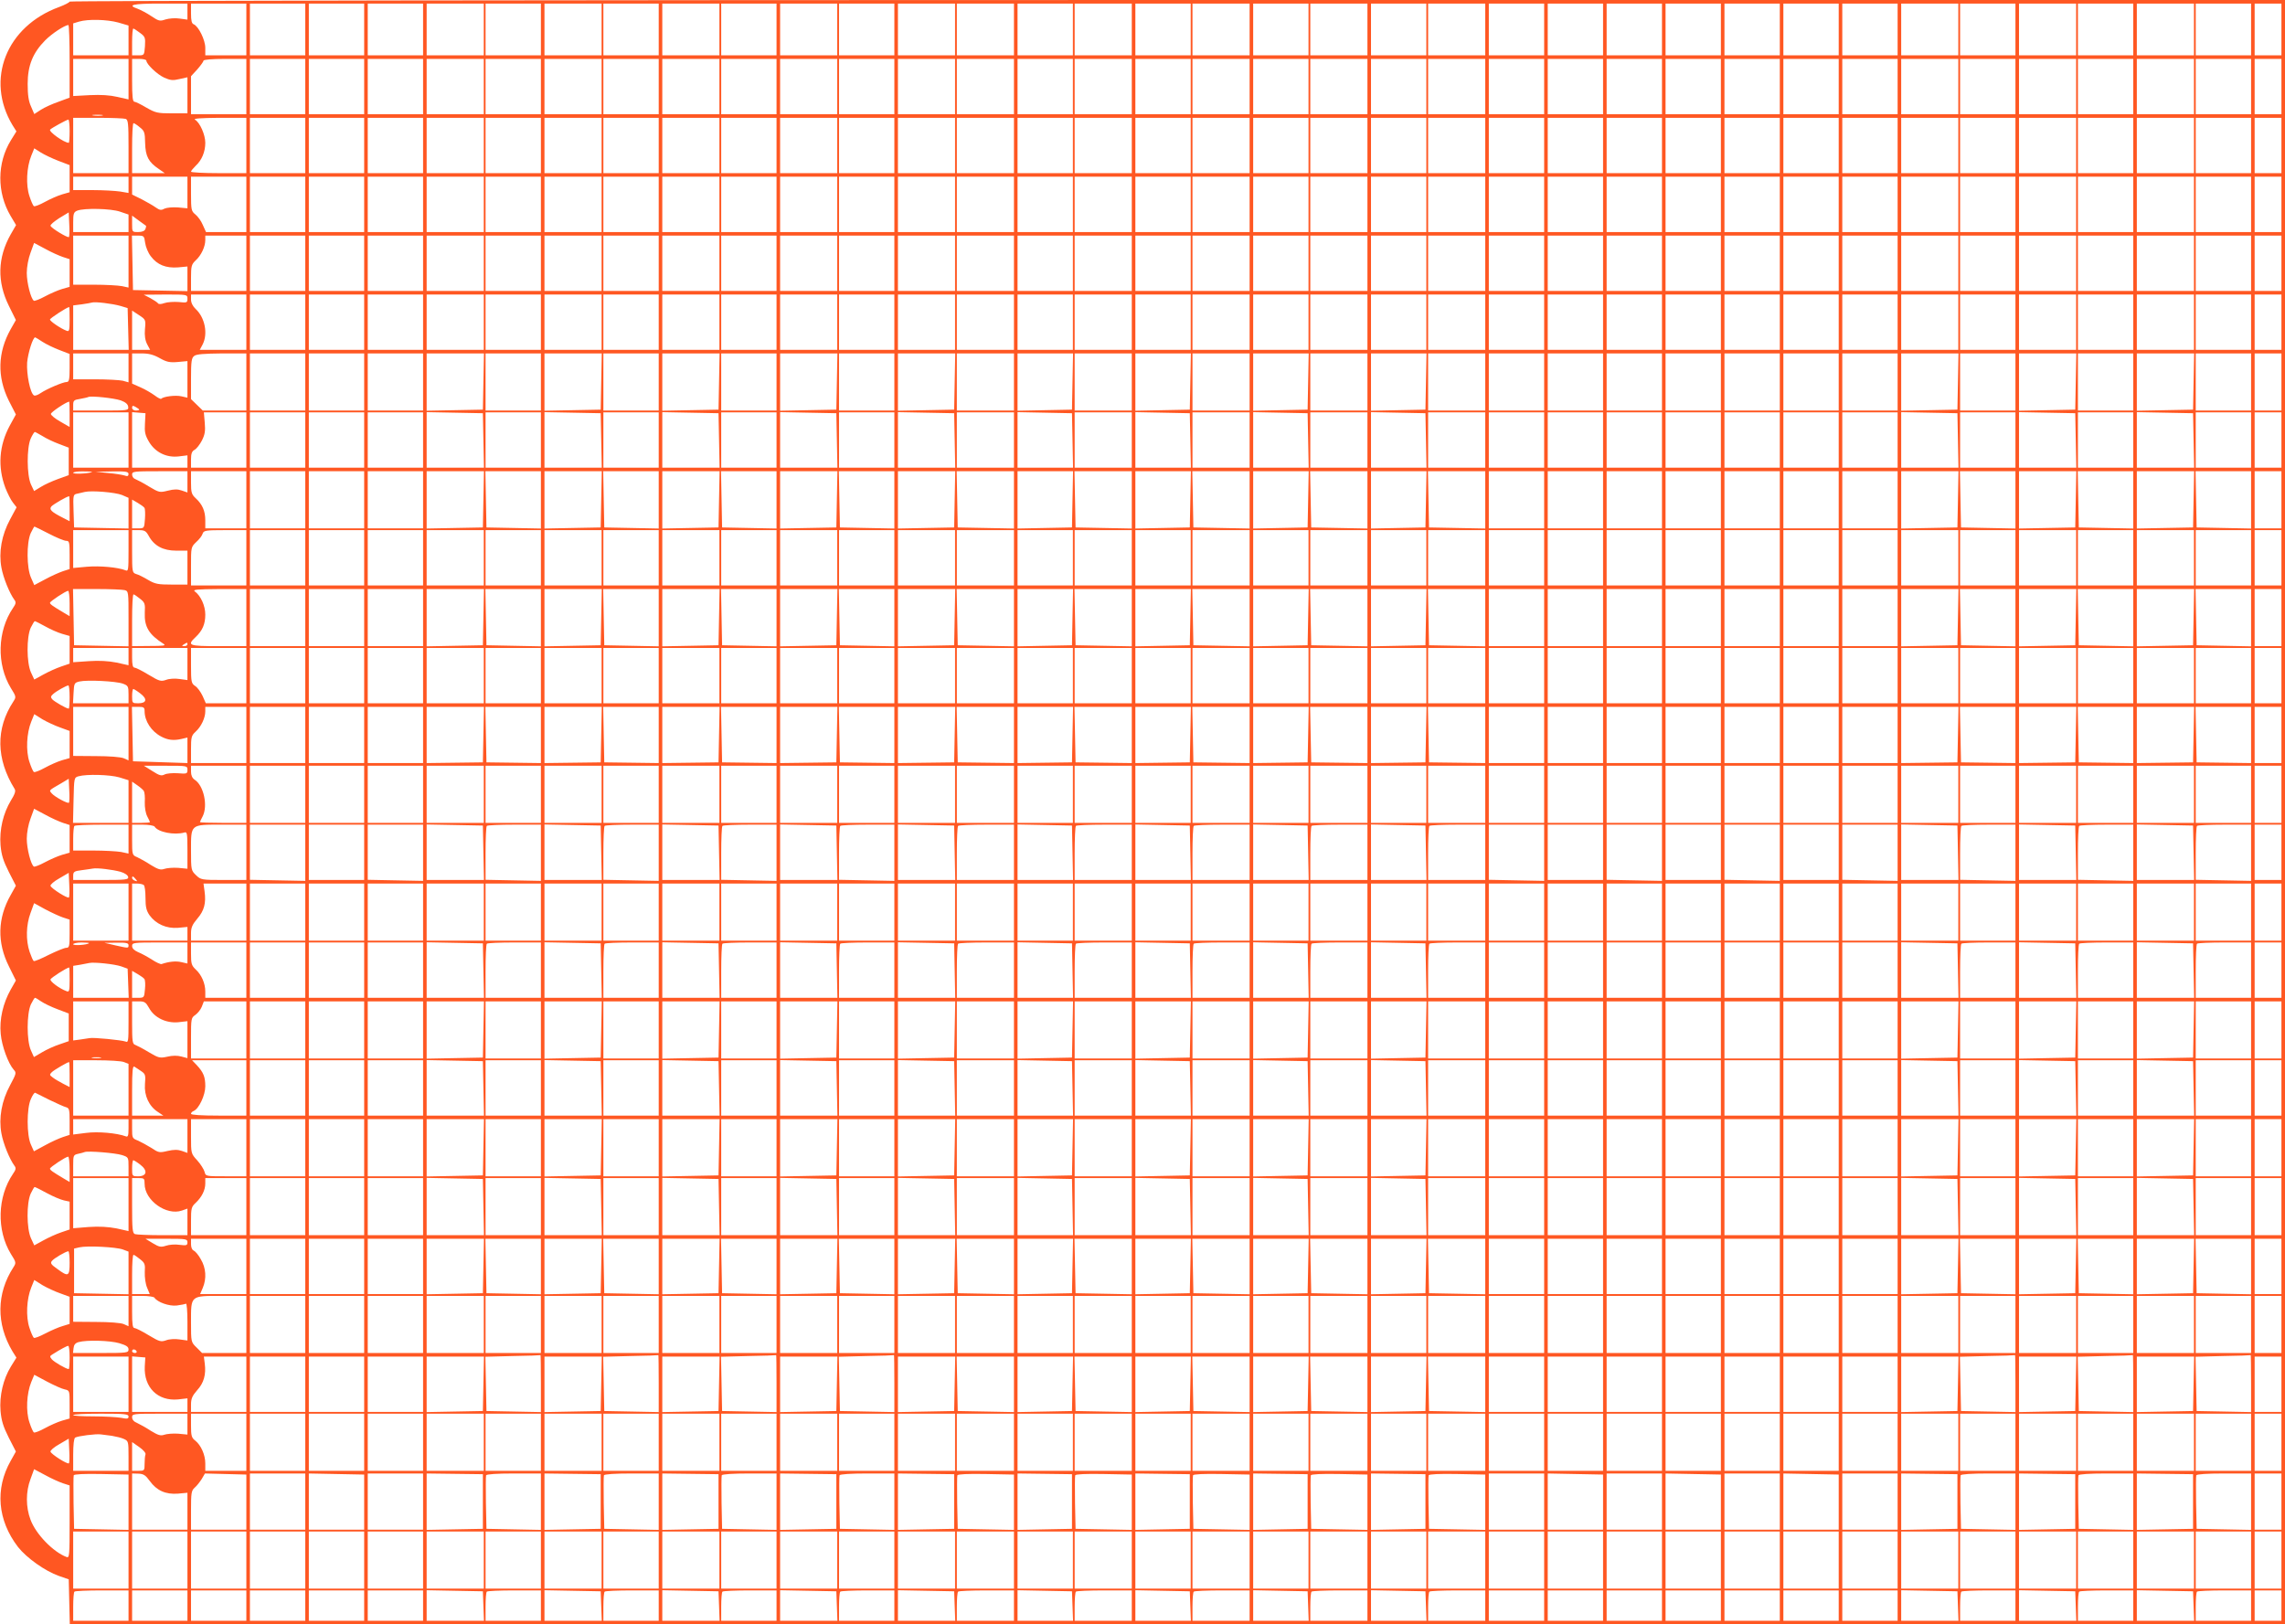
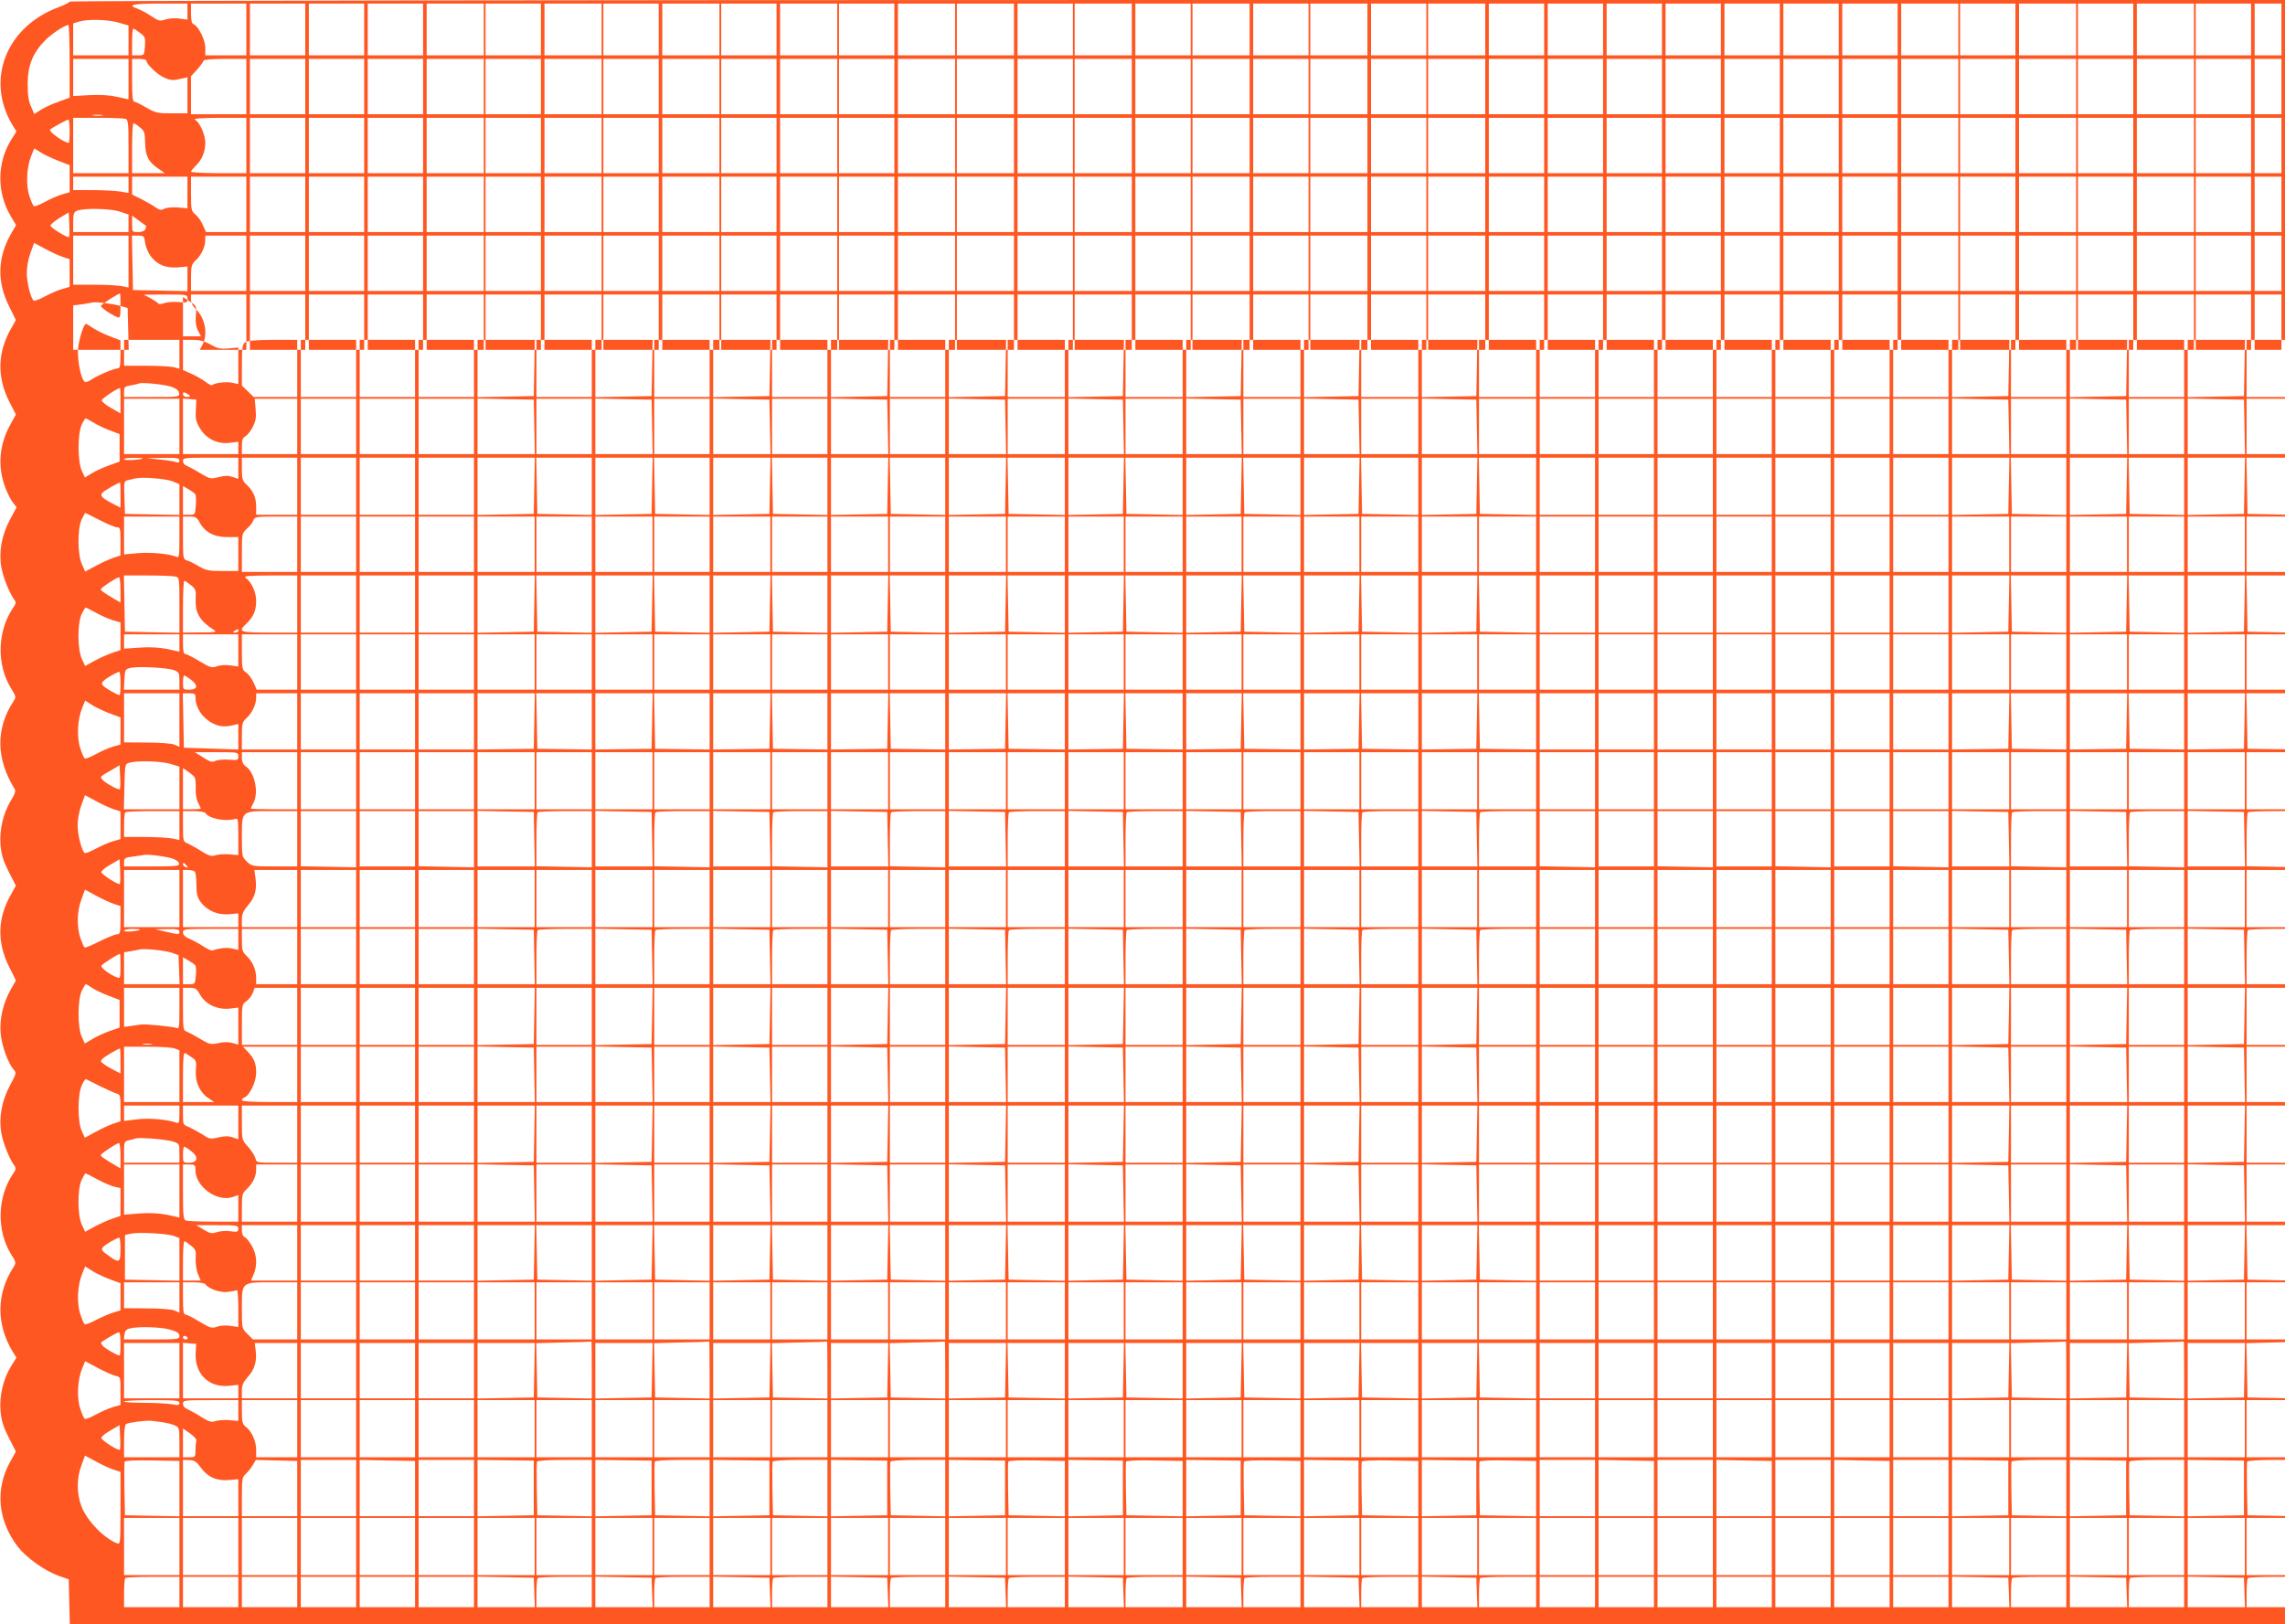
<svg xmlns="http://www.w3.org/2000/svg" version="1.0" width="1280pt" height="910pt" viewBox="0 0 1280 910" preserveAspectRatio="xMidYMid meet">
  <g transform="translate(0,910) scale(0.1,-0.1)" fill="#ff5722" stroke="none">
-     <path d="M390 9091 c0 -4 -26 -18 -58 -30 -297 -108 -415 -407 -262 -662 l22 -35 -31 -50 c-78 -127 -79 -292 -2 -423 l31 -52 -30 -52 c-74 -131 -77 -266 -10 -401 l39 -79 -29 -51 c-73 -130 -77 -266 -11 -400 l40 -78 -34 -62 c-60 -111 -69 -231 -25 -349 12 -30 30 -67 42 -82 l21 -27 -36 -67 c-48 -88 -65 -185 -49 -271 10 -56 45 -143 73 -181 10 -13 8 -22 -8 -45 -88 -129 -93 -316 -12 -449 30 -48 30 -50 14 -75 -100 -152 -97 -322 7 -490 7 -11 2 -28 -21 -65 -43 -71 -65 -163 -58 -250 5 -55 15 -87 46 -149 l40 -78 -29 -52 c-74 -130 -77 -266 -10 -400 l39 -79 -29 -51 c-43 -76 -64 -167 -56 -248 6 -68 42 -166 73 -201 16 -17 14 -22 -20 -86 -48 -88 -65 -185 -49 -271 10 -56 45 -143 73 -181 10 -13 8 -22 -8 -45 -88 -129 -93 -316 -12 -449 30 -47 30 -50 14 -75 -95 -147 -97 -317 -5 -471 l22 -35 -31 -50 c-43 -70 -65 -163 -58 -249 5 -55 15 -87 46 -149 l40 -78 -29 -52 c-89 -157 -74 -333 41 -483 48 -61 152 -135 229 -162 l55 -19 3 -126 3 -126 6204 0 6205 0 0 4550 0 4550 -6205 0 c-3490 0 -6205 -4 -6205 -9z m660 -56 l0 -45 -44 6 c-24 4 -59 1 -79 -5 -32 -11 -38 -9 -80 19 -25 17 -60 35 -76 41 -61 21 -28 29 124 29 l155 0 0 -45z m330 -100 l0 -145 -115 0 -115 0 0 42 c0 44 -38 121 -65 132 -11 4 -15 20 -15 61 l0 55 155 0 155 0 0 -145z m330 0 l0 -145 -155 0 -155 0 0 145 0 145 155 0 155 0 0 -145z m330 0 l0 -145 -155 0 -155 0 0 145 0 145 155 0 155 0 0 -145z m330 0 l0 -145 -155 0 -155 0 0 145 0 145 155 0 155 0 0 -145z m340 0 l0 -145 -160 0 -160 0 0 145 0 145 160 0 160 0 0 -145z m320 0 l0 -145 -155 0 -155 0 0 145 0 145 155 0 155 0 0 -145z m340 0 l0 -145 -160 0 -160 0 0 145 0 145 160 0 160 0 0 -145z m320 0 l0 -145 -155 0 -155 0 0 145 0 145 155 0 155 0 0 -145z m340 0 l0 -145 -160 0 -160 0 0 145 0 145 160 0 160 0 0 -145z m320 0 l0 -145 -155 0 -155 0 0 145 0 145 155 0 155 0 0 -145z m340 0 l0 -145 -160 0 -160 0 0 145 0 145 160 0 160 0 0 -145z m320 0 l0 -145 -155 0 -155 0 0 145 0 145 155 0 155 0 0 -145z m340 0 l0 -145 -160 0 -160 0 0 145 0 145 160 0 160 0 0 -145z m330 0 l0 -145 -160 0 -160 0 0 145 0 145 160 0 160 0 0 -145z m330 0 l0 -145 -155 0 -155 0 0 145 0 145 155 0 155 0 0 -145z m330 0 l0 -145 -160 0 -160 0 0 145 0 145 160 0 160 0 0 -145z m330 0 l0 -145 -155 0 -155 0 0 145 0 145 155 0 155 0 0 -145z m330 0 l0 -145 -160 0 -160 0 0 145 0 145 160 0 160 0 0 -145z m330 0 l0 -145 -155 0 -155 0 0 145 0 145 155 0 155 0 0 -145z m330 0 l0 -145 -160 0 -160 0 0 145 0 145 160 0 160 0 0 -145z m330 0 l0 -145 -155 0 -155 0 0 145 0 145 155 0 155 0 0 -145z m330 0 l0 -145 -160 0 -160 0 0 145 0 145 160 0 160 0 0 -145z m330 0 l0 -145 -155 0 -155 0 0 145 0 145 155 0 155 0 0 -145z m330 0 l0 -145 -155 0 -155 0 0 145 0 145 155 0 155 0 0 -145z m330 0 l0 -145 -155 0 -155 0 0 145 0 145 155 0 155 0 0 -145z m330 0 l0 -145 -155 0 -155 0 0 145 0 145 155 0 155 0 0 -145z m330 0 l0 -145 -155 0 -155 0 0 145 0 145 155 0 155 0 0 -145z m330 0 l0 -145 -155 0 -155 0 0 145 0 145 155 0 155 0 0 -145z m330 0 l0 -145 -155 0 -155 0 0 145 0 145 155 0 155 0 0 -145z m340 0 l0 -145 -160 0 -160 0 0 145 0 145 160 0 160 0 0 -145z m320 0 l0 -145 -155 0 -155 0 0 145 0 145 155 0 155 0 0 -145z m340 0 l0 -145 -160 0 -160 0 0 145 0 145 160 0 160 0 0 -145z m320 0 l0 -145 -155 0 -155 0 0 145 0 145 155 0 155 0 0 -145z m340 0 l0 -145 -160 0 -160 0 0 145 0 145 160 0 160 0 0 -145z m320 0 l0 -145 -155 0 -155 0 0 145 0 145 155 0 155 0 0 -145z m170 0 l0 -145 -75 0 -75 0 0 145 0 145 75 0 75 0 0 -145z m-12118 39 l58 -17 0 -83 0 -84 -155 0 -155 0 0 90 0 89 33 10 c51 15 156 12 219 -5z m-272 -218 l0 -203 -62 -23 c-35 -12 -79 -32 -99 -45 l-37 -24 -18 42 c-14 30 -19 65 -19 127 0 103 29 174 98 244 39 39 108 84 130 86 4 0 7 -92 7 -204z m394 160 c29 -21 31 -27 28 -75 -4 -51 -4 -51 -38 -51 l-34 0 0 75 c0 41 3 75 7 75 3 0 20 -11 37 -24z m-64 -260 l0 -113 -62 14 c-43 10 -92 13 -155 10 l-93 -5 0 104 0 104 155 0 155 0 0 -114z m100 104 c0 -19 60 -77 100 -95 34 -15 48 -17 85 -8 l45 10 0 -101 0 -101 -88 0 c-80 0 -91 3 -142 32 -30 18 -61 33 -67 33 -10 0 -13 31 -13 120 l0 120 40 0 c22 0 40 -4 40 -10z m560 -145 l0 -155 -155 0 -155 0 0 106 0 107 35 38 c19 22 35 44 35 49 0 6 47 10 120 10 l120 0 0 -155z m330 0 l0 -155 -155 0 -155 0 0 155 0 155 155 0 155 0 0 -155z m330 0 l0 -155 -155 0 -155 0 0 155 0 155 155 0 155 0 0 -155z m330 0 l0 -155 -155 0 -155 0 0 155 0 155 155 0 155 0 0 -155z m340 0 l0 -155 -160 0 -160 0 0 155 0 155 160 0 160 0 0 -155z m320 0 l0 -155 -155 0 -155 0 0 155 0 155 155 0 155 0 0 -155z m340 0 l0 -155 -160 0 -160 0 0 155 0 155 160 0 160 0 0 -155z m320 0 l0 -155 -155 0 -155 0 0 155 0 155 155 0 155 0 0 -155z m340 0 l0 -155 -160 0 -160 0 0 155 0 155 160 0 160 0 0 -155z m320 0 l0 -155 -155 0 -155 0 0 155 0 155 155 0 155 0 0 -155z m340 0 l0 -155 -160 0 -160 0 0 155 0 155 160 0 160 0 0 -155z m320 0 l0 -155 -155 0 -155 0 0 155 0 155 155 0 155 0 0 -155z m340 0 l0 -155 -160 0 -160 0 0 155 0 155 160 0 160 0 0 -155z m330 0 l0 -155 -160 0 -160 0 0 155 0 155 160 0 160 0 0 -155z m330 0 l0 -155 -155 0 -155 0 0 155 0 155 155 0 155 0 0 -155z m330 0 l0 -155 -160 0 -160 0 0 155 0 155 160 0 160 0 0 -155z m330 0 l0 -155 -155 0 -155 0 0 155 0 155 155 0 155 0 0 -155z m330 0 l0 -155 -160 0 -160 0 0 155 0 155 160 0 160 0 0 -155z m330 0 l0 -155 -155 0 -155 0 0 155 0 155 155 0 155 0 0 -155z m330 0 l0 -155 -160 0 -160 0 0 155 0 155 160 0 160 0 0 -155z m330 0 l0 -155 -155 0 -155 0 0 155 0 155 155 0 155 0 0 -155z m330 0 l0 -155 -160 0 -160 0 0 155 0 155 160 0 160 0 0 -155z m330 0 l0 -155 -155 0 -155 0 0 155 0 155 155 0 155 0 0 -155z m330 0 l0 -155 -155 0 -155 0 0 155 0 155 155 0 155 0 0 -155z m330 0 l0 -155 -155 0 -155 0 0 155 0 155 155 0 155 0 0 -155z m330 0 l0 -155 -155 0 -155 0 0 155 0 155 155 0 155 0 0 -155z m330 0 l0 -155 -155 0 -155 0 0 155 0 155 155 0 155 0 0 -155z m330 0 l0 -155 -155 0 -155 0 0 155 0 155 155 0 155 0 0 -155z m330 0 l0 -155 -155 0 -155 0 0 155 0 155 155 0 155 0 0 -155z m340 0 l0 -155 -160 0 -160 0 0 155 0 155 160 0 160 0 0 -155z m320 0 l0 -155 -155 0 -155 0 0 155 0 155 155 0 155 0 0 -155z m340 0 l0 -155 -160 0 -160 0 0 155 0 155 160 0 160 0 0 -155z m320 0 l0 -155 -155 0 -155 0 0 155 0 155 155 0 155 0 0 -155z m340 0 l0 -155 -160 0 -160 0 0 155 0 155 160 0 160 0 0 -155z m320 0 l0 -155 -155 0 -155 0 0 155 0 155 155 0 155 0 0 -155z m170 0 l0 -155 -75 0 -75 0 0 155 0 155 75 0 75 0 0 -155z m-12207 -162 c-13 -2 -35 -2 -50 0 -16 2 -5 4 22 4 28 0 40 -2 28 -4z m131 -19 c14 -5 16 -28 16 -155 l0 -149 -155 0 -155 0 0 155 0 155 139 0 c77 0 146 -3 155 -6z m676 -149 l0 -155 -155 0 c-85 0 -155 4 -155 8 0 5 12 19 26 33 34 31 54 78 54 129 0 45 -30 113 -57 129 -13 7 26 10 135 11 l152 0 0 -155z m330 0 l0 -155 -155 0 -155 0 0 155 0 155 155 0 155 0 0 -155z m330 0 l0 -155 -155 0 -155 0 0 155 0 155 155 0 155 0 0 -155z m330 0 l0 -155 -155 0 -155 0 0 155 0 155 155 0 155 0 0 -155z m340 0 l0 -155 -160 0 -160 0 0 155 0 155 160 0 160 0 0 -155z m320 0 l0 -155 -155 0 -155 0 0 155 0 155 155 0 155 0 0 -155z m340 0 l0 -155 -160 0 -160 0 0 155 0 155 160 0 160 0 0 -155z m320 0 l0 -155 -155 0 -155 0 0 155 0 155 155 0 155 0 0 -155z m340 0 l0 -155 -160 0 -160 0 0 155 0 155 160 0 160 0 0 -155z m320 0 l0 -155 -155 0 -155 0 0 155 0 155 155 0 155 0 0 -155z m340 0 l0 -155 -160 0 -160 0 0 155 0 155 160 0 160 0 0 -155z m320 0 l0 -155 -155 0 -155 0 0 155 0 155 155 0 155 0 0 -155z m340 0 l0 -155 -160 0 -160 0 0 155 0 155 160 0 160 0 0 -155z m330 0 l0 -155 -160 0 -160 0 0 155 0 155 160 0 160 0 0 -155z m330 0 l0 -155 -155 0 -155 0 0 155 0 155 155 0 155 0 0 -155z m330 0 l0 -155 -160 0 -160 0 0 155 0 155 160 0 160 0 0 -155z m330 0 l0 -155 -155 0 -155 0 0 155 0 155 155 0 155 0 0 -155z m330 0 l0 -155 -160 0 -160 0 0 155 0 155 160 0 160 0 0 -155z m330 0 l0 -155 -155 0 -155 0 0 155 0 155 155 0 155 0 0 -155z m330 0 l0 -155 -160 0 -160 0 0 155 0 155 160 0 160 0 0 -155z m330 0 l0 -155 -155 0 -155 0 0 155 0 155 155 0 155 0 0 -155z m330 0 l0 -155 -160 0 -160 0 0 155 0 155 160 0 160 0 0 -155z m330 0 l0 -155 -155 0 -155 0 0 155 0 155 155 0 155 0 0 -155z m330 0 l0 -155 -155 0 -155 0 0 155 0 155 155 0 155 0 0 -155z m330 0 l0 -155 -155 0 -155 0 0 155 0 155 155 0 155 0 0 -155z m330 0 l0 -155 -155 0 -155 0 0 155 0 155 155 0 155 0 0 -155z m330 0 l0 -155 -155 0 -155 0 0 155 0 155 155 0 155 0 0 -155z m330 0 l0 -155 -155 0 -155 0 0 155 0 155 155 0 155 0 0 -155z m330 0 l0 -155 -155 0 -155 0 0 155 0 155 155 0 155 0 0 -155z m340 0 l0 -155 -160 0 -160 0 0 155 0 155 160 0 160 0 0 -155z m320 0 l0 -155 -155 0 -155 0 0 155 0 155 155 0 155 0 0 -155z m340 0 l0 -155 -160 0 -160 0 0 155 0 155 160 0 160 0 0 -155z m320 0 l0 -155 -155 0 -155 0 0 155 0 155 155 0 155 0 0 -155z m340 0 l0 -155 -160 0 -160 0 0 155 0 155 160 0 160 0 0 -155z m320 0 l0 -155 -155 0 -155 0 0 155 0 155 155 0 155 0 0 -155z m170 0 l0 -155 -75 0 -75 0 0 155 0 155 75 0 75 0 0 -155z m-12390 80 c0 -36 -2 -65 -5 -65 -26 0 -115 64 -104 74 8 9 94 56 102 56 4 0 7 -29 7 -65z m393 22 c26 -20 29 -29 30 -89 2 -74 19 -106 77 -145 l33 -23 -92 0 -91 0 0 140 c0 77 3 140 8 140 4 0 20 -10 35 -23z m-456 -188 l63 -24 0 -76 0 -76 -42 -12 c-24 -7 -67 -26 -96 -42 -29 -16 -57 -27 -62 -24 -5 3 -16 28 -25 56 -21 62 -16 162 10 226 l17 42 36 -23 c21 -13 65 -34 99 -47z m393 -135 l0 -45 -47 8 c-27 4 -96 8 -155 8 l-108 0 0 37 0 38 155 0 155 0 0 -46z m330 -42 l0 -89 -54 5 c-30 2 -62 -1 -75 -7 -18 -10 -26 -9 -49 7 -15 11 -51 31 -79 46 l-53 26 0 50 0 50 155 0 155 0 0 -88z m330 -67 l0 -155 -113 0 -113 0 -18 40 c-9 22 -28 48 -42 59 -22 18 -24 25 -24 115 l0 96 155 0 155 0 0 -155z m330 0 l0 -155 -155 0 -155 0 0 155 0 155 155 0 155 0 0 -155z m330 0 l0 -155 -155 0 -155 0 0 155 0 155 155 0 155 0 0 -155z m330 0 l0 -155 -155 0 -155 0 0 155 0 155 155 0 155 0 0 -155z m340 0 l0 -155 -160 0 -160 0 0 155 0 155 160 0 160 0 0 -155z m320 0 l0 -155 -155 0 -155 0 0 155 0 155 155 0 155 0 0 -155z m340 0 l0 -155 -160 0 -160 0 0 155 0 155 160 0 160 0 0 -155z m320 0 l0 -155 -155 0 -155 0 0 155 0 155 155 0 155 0 0 -155z m340 0 l0 -155 -160 0 -160 0 0 155 0 155 160 0 160 0 0 -155z m320 0 l0 -155 -155 0 -155 0 0 155 0 155 155 0 155 0 0 -155z m340 0 l0 -155 -160 0 -160 0 0 155 0 155 160 0 160 0 0 -155z m320 0 l0 -155 -155 0 -155 0 0 155 0 155 155 0 155 0 0 -155z m340 0 l0 -155 -160 0 -160 0 0 155 0 155 160 0 160 0 0 -155z m330 0 l0 -155 -160 0 -160 0 0 155 0 155 160 0 160 0 0 -155z m330 0 l0 -155 -155 0 -155 0 0 155 0 155 155 0 155 0 0 -155z m330 0 l0 -155 -160 0 -160 0 0 155 0 155 160 0 160 0 0 -155z m330 0 l0 -155 -155 0 -155 0 0 155 0 155 155 0 155 0 0 -155z m330 0 l0 -155 -160 0 -160 0 0 155 0 155 160 0 160 0 0 -155z m330 0 l0 -155 -155 0 -155 0 0 155 0 155 155 0 155 0 0 -155z m330 0 l0 -155 -160 0 -160 0 0 155 0 155 160 0 160 0 0 -155z m330 0 l0 -155 -155 0 -155 0 0 155 0 155 155 0 155 0 0 -155z m330 0 l0 -155 -160 0 -160 0 0 155 0 155 160 0 160 0 0 -155z m330 0 l0 -155 -155 0 -155 0 0 155 0 155 155 0 155 0 0 -155z m330 0 l0 -155 -155 0 -155 0 0 155 0 155 155 0 155 0 0 -155z m330 0 l0 -155 -155 0 -155 0 0 155 0 155 155 0 155 0 0 -155z m330 0 l0 -155 -155 0 -155 0 0 155 0 155 155 0 155 0 0 -155z m330 0 l0 -155 -155 0 -155 0 0 155 0 155 155 0 155 0 0 -155z m330 0 l0 -155 -155 0 -155 0 0 155 0 155 155 0 155 0 0 -155z m330 0 l0 -155 -155 0 -155 0 0 155 0 155 155 0 155 0 0 -155z m340 0 l0 -155 -160 0 -160 0 0 155 0 155 160 0 160 0 0 -155z m320 0 l0 -155 -155 0 -155 0 0 155 0 155 155 0 155 0 0 -155z m340 0 l0 -155 -160 0 -160 0 0 155 0 155 160 0 160 0 0 -155z m320 0 l0 -155 -155 0 -155 0 0 155 0 155 155 0 155 0 0 -155z m340 0 l0 -155 -160 0 -160 0 0 155 0 155 160 0 160 0 0 -155z m320 0 l0 -155 -155 0 -155 0 0 155 0 155 155 0 155 0 0 -155z m170 0 l0 -155 -75 0 -75 0 0 155 0 155 75 0 75 0 0 -155z m-12107 -41 l47 -16 0 -49 0 -49 -155 0 -155 0 0 55 c0 48 3 57 23 65 38 15 189 12 240 -6z m-287 -142 c-7 -6 -98 49 -103 63 -2 6 21 25 49 43 l53 32 3 -66 c2 -37 1 -69 -2 -72z m432 63 c1 -1 0 -10 -4 -19 -4 -10 -18 -16 -40 -16 -34 0 -34 0 -34 46 l0 46 38 -28 c20 -15 38 -28 40 -29z m-98 -200 l0 -146 -37 8 c-21 4 -91 8 -156 8 l-117 0 0 138 0 137 155 0 155 0 0 -145z m93 105 c3 -23 17 -57 32 -76 36 -48 85 -67 152 -62 l53 5 0 -69 0 -69 -152 3 -153 3 -3 153 -3 152 34 0 c33 0 35 -2 40 -40z m567 -115 l0 -155 -155 0 -155 0 0 73 c0 67 3 76 26 98 31 28 54 77 54 114 l0 25 115 0 115 0 0 -155z m330 0 l0 -155 -155 0 -155 0 0 155 0 155 155 0 155 0 0 -155z m330 0 l0 -155 -155 0 -155 0 0 155 0 155 155 0 155 0 0 -155z m330 0 l0 -155 -155 0 -155 0 0 155 0 155 155 0 155 0 0 -155z m340 0 l0 -155 -160 0 -160 0 0 155 0 155 160 0 160 0 0 -155z m320 0 l0 -155 -155 0 -155 0 0 155 0 155 155 0 155 0 0 -155z m340 0 l0 -155 -160 0 -160 0 0 155 0 155 160 0 160 0 0 -155z m320 0 l0 -155 -155 0 -155 0 0 155 0 155 155 0 155 0 0 -155z m340 0 l0 -155 -160 0 -160 0 0 155 0 155 160 0 160 0 0 -155z m320 0 l0 -155 -155 0 -155 0 0 155 0 155 155 0 155 0 0 -155z m340 0 l0 -155 -160 0 -160 0 0 155 0 155 160 0 160 0 0 -155z m320 0 l0 -155 -155 0 -155 0 0 155 0 155 155 0 155 0 0 -155z m340 0 l0 -155 -160 0 -160 0 0 155 0 155 160 0 160 0 0 -155z m330 0 l0 -155 -160 0 -160 0 0 155 0 155 160 0 160 0 0 -155z m330 0 l0 -155 -155 0 -155 0 0 155 0 155 155 0 155 0 0 -155z m330 0 l0 -155 -160 0 -160 0 0 155 0 155 160 0 160 0 0 -155z m330 0 l0 -155 -155 0 -155 0 0 155 0 155 155 0 155 0 0 -155z m330 0 l0 -155 -160 0 -160 0 0 155 0 155 160 0 160 0 0 -155z m330 0 l0 -155 -155 0 -155 0 0 155 0 155 155 0 155 0 0 -155z m330 0 l0 -155 -160 0 -160 0 0 155 0 155 160 0 160 0 0 -155z m330 0 l0 -155 -155 0 -155 0 0 155 0 155 155 0 155 0 0 -155z m330 0 l0 -155 -160 0 -160 0 0 155 0 155 160 0 160 0 0 -155z m330 0 l0 -155 -155 0 -155 0 0 155 0 155 155 0 155 0 0 -155z m330 0 l0 -155 -155 0 -155 0 0 155 0 155 155 0 155 0 0 -155z m330 0 l0 -155 -155 0 -155 0 0 155 0 155 155 0 155 0 0 -155z m330 0 l0 -155 -155 0 -155 0 0 155 0 155 155 0 155 0 0 -155z m330 0 l0 -155 -155 0 -155 0 0 155 0 155 155 0 155 0 0 -155z m330 0 l0 -155 -155 0 -155 0 0 155 0 155 155 0 155 0 0 -155z m330 0 l0 -155 -155 0 -155 0 0 155 0 155 155 0 155 0 0 -155z m340 0 l0 -155 -160 0 -160 0 0 155 0 155 160 0 160 0 0 -155z m320 0 l0 -155 -155 0 -155 0 0 155 0 155 155 0 155 0 0 -155z m340 0 l0 -155 -160 0 -160 0 0 155 0 155 160 0 160 0 0 -155z m320 0 l0 -155 -155 0 -155 0 0 155 0 155 155 0 155 0 0 -155z m340 0 l0 -155 -160 0 -160 0 0 155 0 155 160 0 160 0 0 -155z m320 0 l0 -155 -155 0 -155 0 0 155 0 155 155 0 155 0 0 -155z m170 0 l0 -155 -75 0 -75 0 0 155 0 155 75 0 75 0 0 -155z m-12427 35 l37 -12 0 -77 0 -78 -42 -12 c-24 -7 -67 -26 -97 -42 -29 -16 -57 -26 -61 -24 -17 10 -40 101 -40 156 0 34 9 81 21 113 l20 55 62 -33 c34 -19 79 -39 100 -46z m697 -234 c0 -22 -3 -23 -49 -18 -27 2 -63 0 -80 -6 -19 -7 -33 -7 -36 -1 -4 5 -23 18 -43 29 l-37 19 123 1 c122 0 122 0 122 -24z m330 -131 l0 -155 -130 0 -131 0 16 30 c31 60 13 151 -39 199 -16 15 -26 35 -26 53 l0 28 155 0 155 0 0 -155z m330 0 l0 -155 -155 0 -155 0 0 155 0 155 155 0 155 0 0 -155z m330 0 l0 -155 -155 0 -155 0 0 155 0 155 155 0 155 0 0 -155z m330 0 l0 -155 -155 0 -155 0 0 155 0 155 155 0 155 0 0 -155z m340 0 l0 -155 -160 0 -160 0 0 155 0 155 160 0 160 0 0 -155z m320 0 l0 -155 -155 0 -155 0 0 155 0 155 155 0 155 0 0 -155z m340 0 l0 -155 -160 0 -160 0 0 155 0 155 160 0 160 0 0 -155z m320 0 l0 -155 -155 0 -155 0 0 155 0 155 155 0 155 0 0 -155z m340 0 l0 -155 -160 0 -160 0 0 155 0 155 160 0 160 0 0 -155z m320 0 l0 -155 -155 0 -155 0 0 155 0 155 155 0 155 0 0 -155z m340 0 l0 -155 -160 0 -160 0 0 155 0 155 160 0 160 0 0 -155z m320 0 l0 -155 -155 0 -155 0 0 155 0 155 155 0 155 0 0 -155z m340 0 l0 -155 -160 0 -160 0 0 155 0 155 160 0 160 0 0 -155z m330 0 l0 -155 -160 0 -160 0 0 155 0 155 160 0 160 0 0 -155z m330 0 l0 -155 -155 0 -155 0 0 155 0 155 155 0 155 0 0 -155z m330 0 l0 -155 -160 0 -160 0 0 155 0 155 160 0 160 0 0 -155z m330 0 l0 -155 -155 0 -155 0 0 155 0 155 155 0 155 0 0 -155z m330 0 l0 -155 -160 0 -160 0 0 155 0 155 160 0 160 0 0 -155z m330 0 l0 -155 -155 0 -155 0 0 155 0 155 155 0 155 0 0 -155z m330 0 l0 -155 -160 0 -160 0 0 155 0 155 160 0 160 0 0 -155z m330 0 l0 -155 -155 0 -155 0 0 155 0 155 155 0 155 0 0 -155z m330 0 l0 -155 -160 0 -160 0 0 155 0 155 160 0 160 0 0 -155z m330 0 l0 -155 -155 0 -155 0 0 155 0 155 155 0 155 0 0 -155z m330 0 l0 -155 -155 0 -155 0 0 155 0 155 155 0 155 0 0 -155z m330 0 l0 -155 -155 0 -155 0 0 155 0 155 155 0 155 0 0 -155z m330 0 l0 -155 -155 0 -155 0 0 155 0 155 155 0 155 0 0 -155z m330 0 l0 -155 -155 0 -155 0 0 155 0 155 155 0 155 0 0 -155z m330 0 l0 -155 -155 0 -155 0 0 155 0 155 155 0 155 0 0 -155z m330 0 l0 -155 -155 0 -155 0 0 155 0 155 155 0 155 0 0 -155z m340 0 l0 -155 -160 0 -160 0 0 155 0 155 160 0 160 0 0 -155z m320 0 l0 -155 -155 0 -155 0 0 155 0 155 155 0 155 0 0 -155z m340 0 l0 -155 -160 0 -160 0 0 155 0 155 160 0 160 0 0 -155z m320 0 l0 -155 -155 0 -155 0 0 155 0 155 155 0 155 0 0 -155z m340 0 l0 -155 -160 0 -160 0 0 155 0 155 160 0 160 0 0 -155z m320 0 l0 -155 -155 0 -155 0 0 155 0 155 155 0 155 0 0 -155z m170 0 l0 -155 -75 0 -75 0 0 155 0 155 75 0 75 0 0 -155z m-12105 91 l40 -12 3 -117 3 -117 -156 0 -155 0 0 124 0 125 48 6 c26 4 52 8 57 10 15 6 115 -6 160 -19z m-285 -76 c0 -62 -2 -69 -17 -63 -32 12 -93 53 -93 63 0 7 95 69 108 70 1 0 2 -31 2 -70z m422 -54 c-3 -36 1 -62 12 -84 l17 -32 -51 0 -50 0 0 110 0 110 38 -25 c38 -25 39 -26 34 -79z m-574 -71 c20 -13 63 -34 95 -46 l57 -22 0 -78 c0 -65 -3 -79 -16 -79 -21 0 -112 -39 -146 -62 -16 -11 -32 -17 -38 -13 -21 13 -42 118 -38 184 5 54 32 141 45 141 2 0 20 -11 41 -25z m482 -146 l0 -81 -32 9 c-18 4 -88 8 -156 8 l-122 0 0 73 0 72 155 0 155 0 0 -81z m174 55 c39 -22 56 -26 102 -22 l54 5 0 -103 0 -102 -35 8 c-32 7 -99 -1 -112 -14 -3 -3 -20 6 -37 19 -18 13 -53 34 -79 45 l-47 21 0 84 0 85 54 0 c39 0 66 -7 100 -26z m486 -134 l0 -160 -122 0 -122 0 -33 32 -33 32 0 114 c0 98 3 117 18 128 12 10 56 13 155 14 l137 0 0 -160z m330 0 l0 -160 -155 0 -155 0 0 160 0 160 155 0 155 0 0 -160z m330 0 l0 -160 -155 0 -155 0 0 160 0 160 155 0 155 0 0 -160z m330 0 l0 -160 -155 0 -155 0 0 160 0 160 155 0 155 0 0 -160z m338 3 l-3 -158 -157 -3 -158 -3 0 161 0 160 160 0 161 0 -3 -157z m322 -3 l0 -160 -155 0 -155 0 0 160 0 160 155 0 155 0 0 -160z m338 3 l-3 -158 -157 -3 -158 -3 0 161 0 160 160 0 161 0 -3 -157z m322 -3 l0 -160 -155 0 -155 0 0 160 0 160 155 0 155 0 0 -160z m338 3 l-3 -158 -157 -3 -158 -3 0 161 0 160 160 0 161 0 -3 -157z m322 -3 l0 -160 -155 0 -155 0 0 160 0 160 155 0 155 0 0 -160z m338 3 l-3 -158 -157 -3 -158 -3 0 161 0 160 160 0 161 0 -3 -157z m322 -3 l0 -160 -155 0 -155 0 0 160 0 160 155 0 155 0 0 -160z m338 3 l-3 -158 -157 -3 -158 -3 0 161 0 160 160 0 161 0 -3 -157z m332 -3 l0 -160 -160 0 -160 0 0 160 0 160 160 0 160 0 0 -160z m328 3 l-3 -158 -152 -3 -153 -3 0 161 0 160 155 0 156 0 -3 -157z m332 -3 l0 -160 -160 0 -160 0 0 160 0 160 160 0 160 0 0 -160z m328 3 l-3 -158 -152 -3 -153 -3 0 161 0 160 155 0 156 0 -3 -157z m332 -3 l0 -160 -160 0 -160 0 0 160 0 160 160 0 160 0 0 -160z m328 3 l-3 -158 -152 -3 -153 -3 0 161 0 160 155 0 156 0 -3 -157z m332 -3 l0 -160 -160 0 -160 0 0 160 0 160 160 0 160 0 0 -160z m328 3 l-3 -158 -152 -3 -153 -3 0 161 0 160 155 0 156 0 -3 -157z m332 -3 l0 -160 -160 0 -160 0 0 160 0 160 160 0 160 0 0 -160z m330 0 l0 -160 -155 0 -155 0 0 160 0 160 155 0 155 0 0 -160z m330 0 l0 -160 -155 0 -155 0 0 160 0 160 155 0 155 0 0 -160z m330 0 l0 -160 -155 0 -155 0 0 160 0 160 155 0 155 0 0 -160z m330 0 l0 -160 -155 0 -155 0 0 160 0 160 155 0 155 0 0 -160z m330 0 l0 -160 -155 0 -155 0 0 160 0 160 155 0 155 0 0 -160z m330 0 l0 -160 -155 0 -155 0 0 160 0 160 155 0 155 0 0 -160z m330 0 l0 -160 -155 0 -155 0 0 160 0 160 155 0 155 0 0 -160z m338 3 l-3 -158 -157 -3 -158 -3 0 161 0 160 160 0 161 0 -3 -157z m322 -3 l0 -160 -155 0 -155 0 0 160 0 160 155 0 155 0 0 -160z m338 3 l-3 -158 -157 -3 -158 -3 0 161 0 160 160 0 161 0 -3 -157z m322 -3 l0 -160 -155 0 -155 0 0 160 0 160 155 0 155 0 0 -160z m338 3 l-3 -158 -157 -3 -158 -3 0 161 0 160 160 0 161 0 -3 -157z m322 -3 l0 -160 -155 0 -155 0 0 160 0 160 155 0 155 0 0 -160z m170 0 l0 -160 -75 0 -75 0 0 160 0 160 75 0 75 0 0 -160z m-12104 -103 c27 -10 40 -21 42 -35 3 -22 1 -22 -152 -22 l-156 0 0 30 c0 26 4 30 38 35 20 4 42 8 47 11 19 7 141 -6 181 -19z m-286 -78 l0 -71 -52 30 c-29 16 -53 36 -53 43 0 10 85 67 103 69 1 0 2 -32 2 -71z m390 26 c0 -3 -9 -5 -20 -5 -11 0 -20 7 -20 15 0 13 4 14 20 5 11 -6 20 -13 20 -15z m-60 -170 l0 -155 -155 0 -155 0 0 155 0 155 155 0 155 0 0 -155z m92 92 c-3 -47 1 -65 22 -101 35 -60 98 -91 167 -83 l49 6 0 -34 0 -35 -155 0 -155 0 0 156 0 155 38 -3 37 -3 -3 -58z m568 -92 l0 -155 -155 0 -155 0 0 45 c0 34 5 47 20 55 11 6 29 29 41 52 17 34 20 53 16 100 l-5 58 119 0 119 0 0 -155z m330 0 l0 -155 -155 0 -155 0 0 155 0 155 155 0 155 0 0 -155z m330 0 l0 -155 -155 0 -155 0 0 155 0 155 155 0 155 0 0 -155z m330 0 l0 -155 -155 0 -155 0 0 155 0 155 155 0 155 0 0 -155z m338 -2 l3 -153 -161 0 -160 0 0 155 0 156 158 -3 157 -3 3 -152z m322 2 l0 -155 -155 0 -155 0 0 155 0 155 155 0 155 0 0 -155z m338 -2 l3 -153 -161 0 -160 0 0 155 0 156 158 -3 157 -3 3 -152z m322 2 l0 -155 -155 0 -155 0 0 155 0 155 155 0 155 0 0 -155z m338 -2 l3 -153 -161 0 -160 0 0 155 0 156 158 -3 157 -3 3 -152z m322 2 l0 -155 -155 0 -155 0 0 155 0 155 155 0 155 0 0 -155z m338 -2 l3 -153 -161 0 -160 0 0 155 0 156 158 -3 157 -3 3 -152z m322 2 l0 -155 -155 0 -155 0 0 155 0 155 155 0 155 0 0 -155z m338 -2 l3 -153 -161 0 -160 0 0 155 0 156 158 -3 157 -3 3 -152z m332 2 l0 -155 -160 0 -160 0 0 155 0 155 160 0 160 0 0 -155z m328 -2 l3 -153 -156 0 -155 0 0 155 0 156 153 -3 152 -3 3 -152z m332 2 l0 -155 -160 0 -160 0 0 155 0 155 160 0 160 0 0 -155z m328 -2 l3 -153 -156 0 -155 0 0 155 0 156 153 -3 152 -3 3 -152z m332 2 l0 -155 -160 0 -160 0 0 155 0 155 160 0 160 0 0 -155z m328 -2 l3 -153 -156 0 -155 0 0 155 0 156 153 -3 152 -3 3 -152z m332 2 l0 -155 -160 0 -160 0 0 155 0 155 160 0 160 0 0 -155z m328 -2 l3 -153 -156 0 -155 0 0 155 0 156 153 -3 152 -3 3 -152z m332 2 l0 -155 -160 0 -160 0 0 155 0 155 160 0 160 0 0 -155z m330 0 l0 -155 -155 0 -155 0 0 155 0 155 155 0 155 0 0 -155z m330 0 l0 -155 -155 0 -155 0 0 155 0 155 155 0 155 0 0 -155z m330 0 l0 -155 -155 0 -155 0 0 155 0 155 155 0 155 0 0 -155z m330 0 l0 -155 -155 0 -155 0 0 155 0 155 155 0 155 0 0 -155z m330 0 l0 -155 -155 0 -155 0 0 155 0 155 155 0 155 0 0 -155z m330 0 l0 -155 -155 0 -155 0 0 155 0 155 155 0 155 0 0 -155z m330 0 l0 -155 -155 0 -155 0 0 155 0 155 155 0 155 0 0 -155z m338 -2 l3 -153 -161 0 -160 0 0 155 0 156 158 -3 157 -3 3 -152z m322 2 l0 -155 -155 0 -155 0 0 155 0 155 155 0 155 0 0 -155z m338 -2 l3 -153 -161 0 -160 0 0 155 0 156 158 -3 157 -3 3 -152z m322 2 l0 -155 -155 0 -155 0 0 155 0 155 155 0 155 0 0 -155z m338 -2 l3 -153 -161 0 -160 0 0 155 0 156 158 -3 157 -3 3 -152z m322 2 l0 -155 -155 0 -155 0 0 155 0 155 155 0 155 0 0 -155z m170 0 l0 -155 -75 0 -75 0 0 155 0 155 75 0 75 0 0 -155z m-12542 22 c20 -13 62 -33 92 -44 l55 -21 0 -77 0 -77 -61 -22 c-33 -12 -77 -32 -97 -45 l-36 -22 -18 38 c-23 52 -24 203 -1 256 9 20 20 37 23 37 3 0 22 -11 43 -23z m277 -202 c-26 -9 -105 -12 -105 -4 0 5 26 9 58 8 31 0 53 -2 47 -4z m205 -11 c0 -11 -6 -14 -22 -8 -13 4 -54 11 -93 14 l-70 7 93 2 c77 1 92 -1 92 -15z m330 -43 l0 -60 -32 11 c-23 8 -43 8 -78 -1 -45 -11 -48 -11 -105 23 -32 20 -67 38 -77 42 -10 3 -18 14 -18 25 0 18 8 19 155 19 l155 0 0 -59z m330 -101 l0 -160 -115 0 -115 0 0 45 c0 52 -16 89 -54 124 -23 21 -26 33 -26 88 l0 63 155 0 155 0 0 -160z m330 0 l0 -160 -155 0 -155 0 0 160 0 160 155 0 155 0 0 -160z m330 0 l0 -160 -155 0 -155 0 0 160 0 160 155 0 155 0 0 -160z m330 0 l0 -160 -155 0 -155 0 0 160 0 160 155 0 155 0 0 -160z m338 3 l-3 -158 -157 -3 -158 -3 0 161 0 160 160 0 161 0 -3 -157z m322 -3 l0 -161 -152 3 -153 3 -3 158 -3 157 156 0 155 0 0 -160z m338 3 l-3 -158 -157 -3 -158 -3 0 161 0 160 160 0 161 0 -3 -157z m322 -3 l0 -161 -152 3 -153 3 -3 158 -3 157 156 0 155 0 0 -160z m338 3 l-3 -158 -157 -3 -158 -3 0 161 0 160 160 0 161 0 -3 -157z m322 -3 l0 -161 -152 3 -153 3 -3 158 -3 157 156 0 155 0 0 -160z m338 3 l-3 -158 -157 -3 -158 -3 0 161 0 160 160 0 161 0 -3 -157z m322 -3 l0 -161 -152 3 -153 3 -3 158 -3 157 156 0 155 0 0 -160z m338 3 l-3 -158 -157 -3 -158 -3 0 161 0 160 160 0 161 0 -3 -157z m332 -3 l0 -161 -157 3 -158 3 -3 158 -3 157 161 0 160 0 0 -160z m328 3 l-3 -158 -152 -3 -153 -3 0 161 0 160 155 0 156 0 -3 -157z m332 -3 l0 -161 -157 3 -158 3 -3 158 -3 157 161 0 160 0 0 -160z m328 3 l-3 -158 -152 -3 -153 -3 0 161 0 160 155 0 156 0 -3 -157z m332 -3 l0 -161 -157 3 -158 3 -3 158 -3 157 161 0 160 0 0 -160z m328 3 l-3 -158 -152 -3 -153 -3 0 161 0 160 155 0 156 0 -3 -157z m332 -3 l0 -161 -157 3 -158 3 -3 158 -3 157 161 0 160 0 0 -160z m328 3 l-3 -158 -152 -3 -153 -3 0 161 0 160 155 0 156 0 -3 -157z m332 -3 l0 -161 -157 3 -158 3 -3 158 -3 157 161 0 160 0 0 -160z m330 0 l0 -160 -155 0 -155 0 0 160 0 160 155 0 155 0 0 -160z m330 0 l0 -160 -155 0 -155 0 0 160 0 160 155 0 155 0 0 -160z m330 0 l0 -160 -155 0 -155 0 0 160 0 160 155 0 155 0 0 -160z m330 0 l0 -160 -155 0 -155 0 0 160 0 160 155 0 155 0 0 -160z m330 0 l0 -160 -155 0 -155 0 0 160 0 160 155 0 155 0 0 -160z m330 0 l0 -160 -155 0 -155 0 0 160 0 160 155 0 155 0 0 -160z m330 0 l0 -160 -155 0 -155 0 0 160 0 160 155 0 155 0 0 -160z m338 3 l-3 -158 -157 -3 -158 -3 0 161 0 160 160 0 161 0 -3 -157z m322 -3 l0 -161 -152 3 -153 3 -3 158 -3 157 156 0 155 0 0 -160z m338 3 l-3 -158 -157 -3 -158 -3 0 161 0 160 160 0 161 0 -3 -157z m322 -3 l0 -161 -152 3 -153 3 -3 158 -3 157 156 0 155 0 0 -160z m338 3 l-3 -158 -157 -3 -158 -3 0 161 0 160 160 0 161 0 -3 -157z m322 -3 l0 -161 -152 3 -153 3 -3 158 -3 157 156 0 155 0 0 -160z m170 0 l0 -160 -75 0 -75 0 0 160 0 160 75 0 75 0 0 -160z m-12097 27 l37 -16 0 -86 0 -86 -152 3 -153 3 -3 92 c-3 89 -2 93 20 97 13 3 32 7 43 10 38 9 170 -2 208 -17z m-293 -77 l0 -70 -37 19 c-67 34 -79 47 -65 64 11 12 88 57 100 57 1 0 2 -32 2 -70z m419 5 c4 -5 5 -34 3 -62 -4 -53 -4 -53 -38 -53 l-34 0 0 81 0 80 31 -18 c17 -10 34 -22 38 -28z m-535 -145 c42 -22 86 -40 97 -40 17 0 19 -7 19 -79 l0 -79 -37 -12 c-21 -7 -66 -27 -99 -45 l-62 -33 -18 41 c-25 55 -26 195 -2 250 10 20 19 37 21 37 2 0 38 -18 81 -40z m446 -96 c0 -107 -1 -116 -17 -109 -43 17 -144 26 -215 20 l-78 -7 0 106 0 106 155 0 155 0 0 -116z m113 84 c30 -56 81 -83 154 -83 l63 0 0 -95 0 -95 -88 0 c-76 0 -93 3 -132 26 -25 15 -55 30 -67 33 -22 7 -23 12 -23 127 l0 119 38 0 c32 0 40 -5 55 -32z m547 -123 l0 -155 -155 0 -155 0 0 108 c0 106 0 107 29 135 17 15 33 36 36 47 6 18 16 20 126 20 l119 0 0 -155z m330 0 l0 -155 -155 0 -155 0 0 155 0 155 155 0 155 0 0 -155z m330 0 l0 -155 -155 0 -155 0 0 155 0 155 155 0 155 0 0 -155z m330 0 l0 -155 -155 0 -155 0 0 155 0 155 155 0 155 0 0 -155z m340 0 l0 -155 -160 0 -160 0 0 155 0 155 160 0 160 0 0 -155z m320 0 l0 -155 -155 0 -155 0 0 155 0 155 155 0 155 0 0 -155z m340 0 l0 -155 -160 0 -160 0 0 155 0 155 160 0 160 0 0 -155z m320 0 l0 -155 -155 0 -155 0 0 155 0 155 155 0 155 0 0 -155z m340 0 l0 -155 -160 0 -160 0 0 155 0 155 160 0 160 0 0 -155z m320 0 l0 -155 -155 0 -155 0 0 155 0 155 155 0 155 0 0 -155z m340 0 l0 -155 -160 0 -160 0 0 155 0 155 160 0 160 0 0 -155z m320 0 l0 -155 -155 0 -155 0 0 155 0 155 155 0 155 0 0 -155z m340 0 l0 -155 -160 0 -160 0 0 155 0 155 160 0 160 0 0 -155z m330 0 l0 -155 -160 0 -160 0 0 155 0 155 160 0 160 0 0 -155z m330 0 l0 -155 -155 0 -155 0 0 155 0 155 155 0 155 0 0 -155z m330 0 l0 -155 -160 0 -160 0 0 155 0 155 160 0 160 0 0 -155z m330 0 l0 -155 -155 0 -155 0 0 155 0 155 155 0 155 0 0 -155z m330 0 l0 -155 -160 0 -160 0 0 155 0 155 160 0 160 0 0 -155z m330 0 l0 -155 -155 0 -155 0 0 155 0 155 155 0 155 0 0 -155z m330 0 l0 -155 -160 0 -160 0 0 155 0 155 160 0 160 0 0 -155z m330 0 l0 -155 -155 0 -155 0 0 155 0 155 155 0 155 0 0 -155z m330 0 l0 -155 -160 0 -160 0 0 155 0 155 160 0 160 0 0 -155z m330 0 l0 -155 -155 0 -155 0 0 155 0 155 155 0 155 0 0 -155z m330 0 l0 -155 -155 0 -155 0 0 155 0 155 155 0 155 0 0 -155z m330 0 l0 -155 -155 0 -155 0 0 155 0 155 155 0 155 0 0 -155z m330 0 l0 -155 -155 0 -155 0 0 155 0 155 155 0 155 0 0 -155z m330 0 l0 -155 -155 0 -155 0 0 155 0 155 155 0 155 0 0 -155z m330 0 l0 -155 -155 0 -155 0 0 155 0 155 155 0 155 0 0 -155z m330 0 l0 -155 -155 0 -155 0 0 155 0 155 155 0 155 0 0 -155z m340 0 l0 -155 -160 0 -160 0 0 155 0 155 160 0 160 0 0 -155z m320 0 l0 -155 -155 0 -155 0 0 155 0 155 155 0 155 0 0 -155z m340 0 l0 -155 -160 0 -160 0 0 155 0 155 160 0 160 0 0 -155z m320 0 l0 -155 -155 0 -155 0 0 155 0 155 155 0 155 0 0 -155z m340 0 l0 -155 -160 0 -160 0 0 155 0 155 160 0 160 0 0 -155z m320 0 l0 -155 -155 0 -155 0 0 155 0 155 155 0 155 0 0 -155z m170 0 l0 -155 -75 0 -75 0 0 155 0 155 75 0 75 0 0 -155z m-12082 -181 c22 -6 22 -9 22 -160 l0 -155 -152 3 -153 3 -3 158 -3 157 133 0 c73 0 143 -3 156 -6z m682 -154 l0 -160 -155 0 c-169 0 -179 4 -129 51 38 36 54 72 54 126 0 49 -25 105 -59 130 -13 10 13 12 137 13 l152 0 0 -160z m330 0 l0 -160 -155 0 -155 0 0 160 0 160 155 0 155 0 0 -160z m330 0 l0 -160 -155 0 -155 0 0 160 0 160 155 0 155 0 0 -160z m330 0 l0 -160 -155 0 -155 0 0 160 0 160 155 0 155 0 0 -160z m338 3 l-3 -158 -157 -3 -158 -3 0 161 0 160 160 0 161 0 -3 -157z m322 -3 l0 -161 -152 3 -153 3 -3 158 -3 157 156 0 155 0 0 -160z m338 3 l-3 -158 -157 -3 -158 -3 0 161 0 160 160 0 161 0 -3 -157z m322 -3 l0 -161 -152 3 -153 3 -3 158 -3 157 156 0 155 0 0 -160z m338 3 l-3 -158 -157 -3 -158 -3 0 161 0 160 160 0 161 0 -3 -157z m322 -3 l0 -161 -152 3 -153 3 -3 158 -3 157 156 0 155 0 0 -160z m338 3 l-3 -158 -157 -3 -158 -3 0 161 0 160 160 0 161 0 -3 -157z m322 -3 l0 -161 -152 3 -153 3 -3 158 -3 157 156 0 155 0 0 -160z m338 3 l-3 -158 -157 -3 -158 -3 0 161 0 160 160 0 161 0 -3 -157z m332 -3 l0 -161 -157 3 -158 3 -3 158 -3 157 161 0 160 0 0 -160z m328 3 l-3 -158 -152 -3 -153 -3 0 161 0 160 155 0 156 0 -3 -157z m332 -3 l0 -161 -157 3 -158 3 -3 158 -3 157 161 0 160 0 0 -160z m328 3 l-3 -158 -152 -3 -153 -3 0 161 0 160 155 0 156 0 -3 -157z m332 -3 l0 -161 -157 3 -158 3 -3 158 -3 157 161 0 160 0 0 -160z m328 3 l-3 -158 -152 -3 -153 -3 0 161 0 160 155 0 156 0 -3 -157z m332 -3 l0 -161 -157 3 -158 3 -3 158 -3 157 161 0 160 0 0 -160z m328 3 l-3 -158 -152 -3 -153 -3 0 161 0 160 155 0 156 0 -3 -157z m332 -3 l0 -161 -157 3 -158 3 -3 158 -3 157 161 0 160 0 0 -160z m330 0 l0 -160 -155 0 -155 0 0 160 0 160 155 0 155 0 0 -160z m330 0 l0 -160 -155 0 -155 0 0 160 0 160 155 0 155 0 0 -160z m330 0 l0 -160 -155 0 -155 0 0 160 0 160 155 0 155 0 0 -160z m330 0 l0 -160 -155 0 -155 0 0 160 0 160 155 0 155 0 0 -160z m330 0 l0 -160 -155 0 -155 0 0 160 0 160 155 0 155 0 0 -160z m330 0 l0 -160 -155 0 -155 0 0 160 0 160 155 0 155 0 0 -160z m330 0 l0 -160 -155 0 -155 0 0 160 0 160 155 0 155 0 0 -160z m338 3 l-3 -158 -157 -3 -158 -3 0 161 0 160 160 0 161 0 -3 -157z m322 -3 l0 -161 -152 3 -153 3 -3 158 -3 157 156 0 155 0 0 -160z m338 3 l-3 -158 -157 -3 -158 -3 0 161 0 160 160 0 161 0 -3 -157z m322 -3 l0 -161 -152 3 -153 3 -3 158 -3 157 156 0 155 0 0 -160z m338 3 l-3 -158 -157 -3 -158 -3 0 161 0 160 160 0 161 0 -3 -157z m322 -3 l0 -161 -152 3 -153 3 -3 158 -3 157 156 0 155 0 0 -160z m170 0 l0 -160 -75 0 -75 0 0 160 0 160 75 0 75 0 0 -160z m-12390 79 l0 -71 -32 19 c-64 38 -78 48 -78 56 0 8 89 67 102 67 4 0 8 -32 8 -71z m394 27 c27 -21 30 -28 27 -79 -3 -78 23 -122 105 -174 16 -10 1 -12 -78 -12 l-98 -1 0 145 c0 80 3 145 8 145 4 0 20 -11 36 -24z m-531 -155 c28 -16 71 -35 95 -42 l42 -12 0 -78 0 -77 -47 -16 c-27 -9 -71 -29 -100 -45 l-51 -28 -19 41 c-24 54 -25 195 -1 249 10 20 20 37 23 37 3 0 29 -13 58 -29z m797 -101 c0 -5 -8 -10 -17 -10 -15 0 -16 2 -3 10 19 12 20 12 20 0z m-330 -68 l0 -49 -67 15 c-46 9 -97 12 -155 8 l-88 -6 0 40 0 40 155 0 155 0 0 -48z m330 -42 l0 -90 -44 6 c-25 4 -59 2 -76 -5 -29 -10 -38 -7 -98 29 -36 22 -72 40 -79 40 -9 0 -13 16 -13 55 l0 55 155 0 155 0 0 -90z m330 -65 l0 -155 -113 0 -114 0 -18 41 c-11 23 -29 48 -42 56 -21 14 -23 22 -23 114 l0 99 155 0 155 0 0 -155z m330 0 l0 -155 -155 0 -155 0 0 155 0 155 155 0 155 0 0 -155z m330 0 l0 -155 -155 0 -155 0 0 155 0 155 155 0 155 0 0 -155z m330 0 l0 -155 -155 0 -155 0 0 155 0 155 155 0 155 0 0 -155z m340 0 l0 -155 -160 0 -160 0 0 155 0 155 160 0 160 0 0 -155z m320 0 l0 -155 -155 0 -155 0 0 155 0 155 155 0 155 0 0 -155z m340 0 l0 -155 -160 0 -160 0 0 155 0 155 160 0 160 0 0 -155z m320 0 l0 -155 -155 0 -155 0 0 155 0 155 155 0 155 0 0 -155z m340 0 l0 -155 -160 0 -160 0 0 155 0 155 160 0 160 0 0 -155z m320 0 l0 -155 -155 0 -155 0 0 155 0 155 155 0 155 0 0 -155z m340 0 l0 -155 -160 0 -160 0 0 155 0 155 160 0 160 0 0 -155z m320 0 l0 -155 -155 0 -155 0 0 155 0 155 155 0 155 0 0 -155z m340 0 l0 -155 -160 0 -160 0 0 155 0 155 160 0 160 0 0 -155z m330 0 l0 -155 -160 0 -160 0 0 155 0 155 160 0 160 0 0 -155z m330 0 l0 -155 -155 0 -155 0 0 155 0 155 155 0 155 0 0 -155z m330 0 l0 -155 -160 0 -160 0 0 155 0 155 160 0 160 0 0 -155z m330 0 l0 -155 -155 0 -155 0 0 155 0 155 155 0 155 0 0 -155z m330 0 l0 -155 -160 0 -160 0 0 155 0 155 160 0 160 0 0 -155z m330 0 l0 -155 -155 0 -155 0 0 155 0 155 155 0 155 0 0 -155z m330 0 l0 -155 -160 0 -160 0 0 155 0 155 160 0 160 0 0 -155z m330 0 l0 -155 -155 0 -155 0 0 155 0 155 155 0 155 0 0 -155z m330 0 l0 -155 -160 0 -160 0 0 155 0 155 160 0 160 0 0 -155z m330 0 l0 -155 -155 0 -155 0 0 155 0 155 155 0 155 0 0 -155z m330 0 l0 -155 -155 0 -155 0 0 155 0 155 155 0 155 0 0 -155z m330 0 l0 -155 -155 0 -155 0 0 155 0 155 155 0 155 0 0 -155z m330 0 l0 -155 -155 0 -155 0 0 155 0 155 155 0 155 0 0 -155z m330 0 l0 -155 -155 0 -155 0 0 155 0 155 155 0 155 0 0 -155z m330 0 l0 -155 -155 0 -155 0 0 155 0 155 155 0 155 0 0 -155z m330 0 l0 -155 -155 0 -155 0 0 155 0 155 155 0 155 0 0 -155z m340 0 l0 -155 -160 0 -160 0 0 155 0 155 160 0 160 0 0 -155z m320 0 l0 -155 -155 0 -155 0 0 155 0 155 155 0 155 0 0 -155z m340 0 l0 -155 -160 0 -160 0 0 155 0 155 160 0 160 0 0 -155z m320 0 l0 -155 -155 0 -155 0 0 155 0 155 155 0 155 0 0 -155z m340 0 l0 -155 -160 0 -160 0 0 155 0 155 160 0 160 0 0 -155z m320 0 l0 -155 -155 0 -155 0 0 155 0 155 155 0 155 0 0 -155z m170 0 l0 -155 -75 0 -75 0 0 155 0 155 75 0 75 0 0 -155z m-12092 -45 c30 -11 32 -15 32 -61 l0 -49 -155 0 -156 0 3 57 c3 55 4 58 33 65 43 10 204 2 243 -12z m-298 -75 c0 -36 -2 -65 -5 -65 -13 0 -82 40 -93 53 -9 11 -8 17 6 29 19 17 73 47 85 48 4 0 7 -29 7 -65z m396 20 c41 -31 36 -55 -12 -55 -33 0 -34 1 -34 40 0 22 3 40 7 40 3 0 21 -11 39 -25z m-66 -225 l0 -150 -27 12 c-16 7 -82 12 -155 12 l-128 1 0 138 0 137 155 0 155 0 0 -150z m90 126 c0 -56 38 -114 94 -143 36 -19 68 -23 112 -13 l34 8 0 -72 0 -71 -152 5 -153 5 -3 153 -3 152 36 0 c30 0 35 -3 35 -24z m570 -133 l0 -158 -155 0 -155 0 0 76 c0 69 2 78 26 100 31 28 54 77 54 114 l0 25 115 0 115 0 0 -157z m330 0 l0 -158 -155 0 -155 0 0 158 0 157 155 0 155 0 0 -157z m330 0 l0 -158 -155 0 -155 0 0 158 0 157 155 0 155 0 0 -157z m330 0 l0 -158 -155 0 -155 0 0 158 0 157 155 0 155 0 0 -157z m338 2 l-3 -156 -158 -2 -157 -2 0 158 0 157 160 0 161 0 -3 -155z m322 -2 l0 -158 -152 2 -153 2 -3 155 -3 156 156 0 155 0 0 -157z m338 2 l-3 -156 -158 -2 -157 -2 0 158 0 157 160 0 161 0 -3 -155z m322 -2 l0 -158 -152 2 -153 2 -3 155 -3 156 156 0 155 0 0 -157z m338 2 l-3 -156 -158 -2 -157 -2 0 158 0 157 160 0 161 0 -3 -155z m322 -2 l0 -158 -152 2 -153 2 -3 155 -3 156 156 0 155 0 0 -157z m338 2 l-3 -156 -158 -2 -157 -2 0 158 0 157 160 0 161 0 -3 -155z m322 -2 l0 -158 -152 2 -153 2 -3 155 -3 156 156 0 155 0 0 -157z m338 2 l-3 -156 -158 -2 -157 -2 0 158 0 157 160 0 161 0 -3 -155z m332 -2 l0 -158 -157 2 -158 2 -3 156 -3 155 161 0 160 0 0 -157z m328 1 l-3 -155 -153 -2 -152 -2 0 158 0 157 155 0 156 0 -3 -156z m332 -1 l0 -158 -157 2 -158 2 -3 156 -3 155 161 0 160 0 0 -157z m328 1 l-3 -155 -153 -2 -152 -2 0 158 0 157 155 0 156 0 -3 -156z m332 -1 l0 -158 -157 2 -158 2 -3 156 -3 155 161 0 160 0 0 -157z m328 1 l-3 -155 -153 -2 -152 -2 0 158 0 157 155 0 156 0 -3 -156z m332 -1 l0 -158 -157 2 -158 2 -3 156 -3 155 161 0 160 0 0 -157z m328 1 l-3 -155 -153 -2 -152 -2 0 158 0 157 155 0 156 0 -3 -156z m332 -1 l0 -158 -157 2 -158 2 -3 156 -3 155 161 0 160 0 0 -157z m330 0 l0 -158 -155 0 -155 0 0 158 0 157 155 0 155 0 0 -157z m330 0 l0 -158 -155 0 -155 0 0 158 0 157 155 0 155 0 0 -157z m330 0 l0 -158 -155 0 -155 0 0 158 0 157 155 0 155 0 0 -157z m330 0 l0 -158 -155 0 -155 0 0 158 0 157 155 0 155 0 0 -157z m330 0 l0 -158 -155 0 -155 0 0 158 0 157 155 0 155 0 0 -157z m330 0 l0 -158 -155 0 -155 0 0 158 0 157 155 0 155 0 0 -157z m330 0 l0 -158 -155 0 -155 0 0 158 0 157 155 0 155 0 0 -157z m338 2 l-3 -156 -158 -2 -157 -2 0 158 0 157 160 0 161 0 -3 -155z m322 -2 l0 -158 -152 2 -153 2 -3 155 -3 156 156 0 155 0 0 -157z m338 2 l-3 -156 -158 -2 -157 -2 0 158 0 157 160 0 161 0 -3 -155z m322 -2 l0 -158 -152 2 -153 2 -3 155 -3 156 156 0 155 0 0 -157z m338 2 l-3 -156 -158 -2 -157 -2 0 158 0 157 160 0 161 0 -3 -155z m322 -2 l0 -158 -152 2 -153 2 -3 155 -3 156 156 0 155 0 0 -157z m170 0 l0 -158 -75 0 -75 0 0 158 0 157 75 0 75 0 0 -157z m-12442 41 l52 -19 0 -76 0 -76 -42 -12 c-24 -7 -67 -26 -96 -42 -29 -16 -57 -27 -62 -24 -5 3 -16 28 -25 56 -21 62 -16 162 10 226 l17 42 46 -29 c26 -15 71 -36 100 -46z m712 -237 c0 -22 -3 -23 -54 -19 -29 2 -63 -1 -74 -7 -18 -9 -29 -6 -68 19 l-48 30 122 0 c121 0 122 0 122 -23z m330 -137 l0 -160 -130 0 c-71 0 -130 2 -130 4 0 2 7 17 15 32 31 60 6 174 -45 206 -13 9 -20 24 -20 45 l0 33 155 0 155 0 0 -160z m330 0 l0 -160 -155 0 -155 0 0 160 0 160 155 0 155 0 0 -160z m330 0 l0 -160 -155 0 -155 0 0 160 0 160 155 0 155 0 0 -160z m330 0 l0 -160 -155 0 -155 0 0 160 0 160 155 0 155 0 0 -160z m340 0 l0 -160 -160 0 -160 0 0 160 0 160 160 0 160 0 0 -160z m320 0 l0 -160 -155 0 -155 0 0 160 0 160 155 0 155 0 0 -160z m340 0 l0 -160 -160 0 -160 0 0 160 0 160 160 0 160 0 0 -160z m320 0 l0 -160 -155 0 -155 0 0 160 0 160 155 0 155 0 0 -160z m340 0 l0 -160 -160 0 -160 0 0 160 0 160 160 0 160 0 0 -160z m320 0 l0 -160 -155 0 -155 0 0 160 0 160 155 0 155 0 0 -160z m340 0 l0 -160 -160 0 -160 0 0 160 0 160 160 0 160 0 0 -160z m320 0 l0 -160 -155 0 -155 0 0 160 0 160 155 0 155 0 0 -160z m340 0 l0 -160 -160 0 -160 0 0 160 0 160 160 0 160 0 0 -160z m330 0 l0 -160 -160 0 -160 0 0 160 0 160 160 0 160 0 0 -160z m330 0 l0 -160 -155 0 -155 0 0 160 0 160 155 0 155 0 0 -160z m330 0 l0 -160 -160 0 -160 0 0 160 0 160 160 0 160 0 0 -160z m330 0 l0 -160 -155 0 -155 0 0 160 0 160 155 0 155 0 0 -160z m330 0 l0 -160 -160 0 -160 0 0 160 0 160 160 0 160 0 0 -160z m330 0 l0 -160 -155 0 -155 0 0 160 0 160 155 0 155 0 0 -160z m330 0 l0 -160 -160 0 -160 0 0 160 0 160 160 0 160 0 0 -160z m330 0 l0 -160 -155 0 -155 0 0 160 0 160 155 0 155 0 0 -160z m330 0 l0 -160 -160 0 -160 0 0 160 0 160 160 0 160 0 0 -160z m330 0 l0 -160 -155 0 -155 0 0 160 0 160 155 0 155 0 0 -160z m330 0 l0 -160 -155 0 -155 0 0 160 0 160 155 0 155 0 0 -160z m330 0 l0 -160 -155 0 -155 0 0 160 0 160 155 0 155 0 0 -160z m330 0 l0 -160 -155 0 -155 0 0 160 0 160 155 0 155 0 0 -160z m330 0 l0 -160 -155 0 -155 0 0 160 0 160 155 0 155 0 0 -160z m330 0 l0 -160 -155 0 -155 0 0 160 0 160 155 0 155 0 0 -160z m330 0 l0 -160 -155 0 -155 0 0 160 0 160 155 0 155 0 0 -160z m340 0 l0 -160 -160 0 -160 0 0 160 0 160 160 0 160 0 0 -160z m320 0 l0 -160 -155 0 -155 0 0 160 0 160 155 0 155 0 0 -160z m340 0 l0 -160 -160 0 -160 0 0 160 0 160 160 0 160 0 0 -160z m320 0 l0 -160 -155 0 -155 0 0 160 0 160 155 0 155 0 0 -160z m340 0 l0 -160 -160 0 -160 0 0 160 0 160 160 0 160 0 0 -160z m320 0 l0 -160 -155 0 -155 0 0 160 0 160 155 0 155 0 0 -160z m170 0 l0 -160 -75 0 -75 0 0 160 0 160 75 0 75 0 0 -160z m-12112 95 l52 -16 0 -119 0 -120 -155 0 -156 0 3 127 c3 126 3 127 28 134 46 13 176 9 228 -6z m-282 -142 c-6 -7 -80 33 -96 52 -16 19 -19 15 55 58 l40 24 3 -65 c2 -35 1 -66 -2 -69z m420 65 c4 -7 7 -35 5 -62 -1 -30 5 -63 14 -80 8 -15 15 -30 15 -32 0 -2 -22 -4 -50 -4 l-50 0 0 116 0 115 30 -21 c16 -11 33 -26 36 -32z m-453 -178 l37 -12 0 -77 0 -78 -42 -12 c-24 -7 -67 -26 -97 -42 -29 -16 -57 -26 -61 -24 -17 10 -40 101 -40 156 0 34 9 81 21 113 l20 55 62 -33 c34 -19 79 -39 100 -46z m367 -91 l0 -81 -42 9 c-24 4 -94 8 -156 8 l-112 0 0 66 c0 36 3 69 7 72 3 4 73 7 155 7 l148 0 0 -81z m146 70 c19 -31 110 -49 167 -33 15 5 17 -4 17 -99 l0 -104 -52 5 c-29 2 -64 -1 -78 -6 -20 -7 -34 -3 -75 22 -27 18 -62 37 -77 44 -27 11 -28 13 -28 97 l0 85 59 0 c33 0 63 -5 67 -11z m514 -144 l0 -155 -127 0 c-124 0 -128 1 -155 27 -27 26 -28 29 -28 137 0 150 -5 146 172 146 l138 0 0 -155z m330 -2 l0 -158 -155 3 -155 3 0 154 0 155 155 0 155 0 0 -157z m330 2 l0 -155 -155 0 -155 0 0 155 0 155 155 0 155 0 0 -155z m330 -2 l0 -158 -155 3 -155 3 0 154 0 155 155 0 155 0 0 -157z m338 0 l3 -153 -161 0 -160 0 0 155 0 156 158 -3 157 -3 3 -152z m322 0 l0 -158 -155 3 -155 3 0 148 c0 81 3 151 7 154 3 4 73 7 155 7 l148 0 0 -157z m338 0 l3 -153 -161 0 -160 0 0 155 0 156 158 -3 157 -3 3 -152z m322 0 l0 -158 -155 3 -155 3 0 148 c0 81 3 151 7 154 3 4 73 7 155 7 l148 0 0 -157z m338 0 l3 -153 -161 0 -160 0 0 155 0 156 158 -3 157 -3 3 -152z m322 0 l0 -158 -155 3 -155 3 0 148 c0 81 3 151 7 154 3 4 73 7 155 7 l148 0 0 -157z m338 0 l3 -153 -161 0 -160 0 0 155 0 156 158 -3 157 -3 3 -152z m322 0 l0 -158 -155 3 -155 3 0 148 c0 81 3 151 7 154 3 4 73 7 155 7 l148 0 0 -157z m338 0 l3 -153 -161 0 -160 0 0 155 0 156 158 -3 157 -3 3 -152z m332 2 l0 -155 -160 0 -160 0 0 148 c0 82 3 152 7 155 3 4 75 7 160 7 l153 0 0 -155z m328 -2 l3 -153 -156 0 -155 0 0 155 0 156 153 -3 152 -3 3 -152z m332 2 l0 -155 -160 0 -160 0 0 148 c0 82 3 152 7 155 3 4 75 7 160 7 l153 0 0 -155z m328 -2 l3 -153 -156 0 -155 0 0 155 0 156 153 -3 152 -3 3 -152z m332 2 l0 -155 -160 0 -160 0 0 148 c0 82 3 152 7 155 3 4 75 7 160 7 l153 0 0 -155z m328 -2 l3 -153 -156 0 -155 0 0 155 0 156 153 -3 152 -3 3 -152z m332 2 l0 -155 -160 0 -160 0 0 148 c0 82 3 152 7 155 3 4 75 7 160 7 l153 0 0 -155z m328 -2 l3 -153 -156 0 -155 0 0 155 0 156 153 -3 152 -3 3 -152z m332 2 l0 -155 -160 0 -160 0 0 148 c0 82 3 152 7 155 3 4 75 7 160 7 l153 0 0 -155z m330 -2 l0 -158 -155 3 -155 3 0 154 0 155 155 0 155 0 0 -157z m330 2 l0 -155 -155 0 -155 0 0 155 0 155 155 0 155 0 0 -155z m330 -2 l0 -158 -155 3 -155 3 0 154 0 155 155 0 155 0 0 -157z m330 2 l0 -155 -155 0 -155 0 0 155 0 155 155 0 155 0 0 -155z m330 -2 l0 -158 -155 3 -155 3 0 154 0 155 155 0 155 0 0 -157z m330 2 l0 -155 -155 0 -155 0 0 155 0 155 155 0 155 0 0 -155z m330 -2 l0 -158 -155 3 -155 3 0 154 0 155 155 0 155 0 0 -157z m338 0 l3 -153 -161 0 -160 0 0 155 0 156 158 -3 157 -3 3 -152z m322 0 l0 -158 -155 3 -155 3 0 148 c0 81 3 151 7 154 3 4 73 7 155 7 l148 0 0 -157z m338 0 l3 -153 -161 0 -160 0 0 155 0 156 158 -3 157 -3 3 -152z m322 0 l0 -158 -155 3 -155 3 0 148 c0 81 3 151 7 154 3 4 73 7 155 7 l148 0 0 -157z m338 0 l3 -153 -161 0 -160 0 0 155 0 156 158 -3 157 -3 3 -152z m322 0 l0 -158 -155 3 -155 3 0 148 c0 81 3 151 7 154 3 4 73 7 155 7 l148 0 0 -157z m170 2 l0 -155 -75 0 -75 0 0 155 0 155 75 0 75 0 0 -155z m-12105 -109 c24 -7 41 -19 43 -29 3 -15 -11 -17 -152 -17 l-156 0 0 24 c0 22 6 26 48 31 26 3 54 8 62 9 24 5 111 -6 155 -18z m-289 -144 c-8 -7 -98 50 -103 65 -3 6 20 26 49 42 l53 31 3 -66 c2 -37 1 -69 -2 -72z m374 103 c11 -13 10 -14 -4 -9 -9 3 -16 10 -16 15 0 13 6 11 20 -6z m-40 -185 l0 -160 -155 0 -155 0 0 160 0 160 155 0 155 0 0 -160z m85 152 c6 -4 10 -36 10 -72 0 -52 5 -72 23 -98 36 -49 94 -75 159 -70 l53 5 0 -39 0 -38 -155 0 -155 0 0 160 0 160 28 0 c15 0 32 -4 37 -8z m575 -152 l0 -160 -155 0 -155 0 0 41 c0 32 7 49 35 82 39 45 50 87 41 153 l-6 44 120 0 120 0 0 -160z m330 0 l0 -160 -155 0 -155 0 0 160 0 160 155 0 155 0 0 -160z m330 0 l0 -160 -155 0 -155 0 0 160 0 160 155 0 155 0 0 -160z m330 0 l0 -160 -155 0 -155 0 0 160 0 160 155 0 155 0 0 -160z m340 0 l0 -160 -160 0 -160 0 0 160 0 160 160 0 160 0 0 -160z m320 0 l0 -160 -155 0 -155 0 0 160 0 160 155 0 155 0 0 -160z m340 0 l0 -160 -160 0 -160 0 0 160 0 160 160 0 160 0 0 -160z m320 0 l0 -160 -155 0 -155 0 0 160 0 160 155 0 155 0 0 -160z m340 0 l0 -160 -160 0 -160 0 0 160 0 160 160 0 160 0 0 -160z m320 0 l0 -160 -155 0 -155 0 0 160 0 160 155 0 155 0 0 -160z m340 0 l0 -160 -160 0 -160 0 0 160 0 160 160 0 160 0 0 -160z m320 0 l0 -160 -155 0 -155 0 0 160 0 160 155 0 155 0 0 -160z m340 0 l0 -160 -160 0 -160 0 0 160 0 160 160 0 160 0 0 -160z m330 0 l0 -160 -160 0 -160 0 0 160 0 160 160 0 160 0 0 -160z m330 0 l0 -160 -155 0 -155 0 0 160 0 160 155 0 155 0 0 -160z m330 0 l0 -160 -160 0 -160 0 0 160 0 160 160 0 160 0 0 -160z m330 0 l0 -160 -155 0 -155 0 0 160 0 160 155 0 155 0 0 -160z m330 0 l0 -160 -160 0 -160 0 0 160 0 160 160 0 160 0 0 -160z m330 0 l0 -160 -155 0 -155 0 0 160 0 160 155 0 155 0 0 -160z m330 0 l0 -160 -160 0 -160 0 0 160 0 160 160 0 160 0 0 -160z m330 0 l0 -160 -155 0 -155 0 0 160 0 160 155 0 155 0 0 -160z m330 0 l0 -160 -160 0 -160 0 0 160 0 160 160 0 160 0 0 -160z m330 0 l0 -160 -155 0 -155 0 0 160 0 160 155 0 155 0 0 -160z m330 0 l0 -160 -155 0 -155 0 0 160 0 160 155 0 155 0 0 -160z m330 0 l0 -160 -155 0 -155 0 0 160 0 160 155 0 155 0 0 -160z m330 0 l0 -160 -155 0 -155 0 0 160 0 160 155 0 155 0 0 -160z m330 0 l0 -160 -155 0 -155 0 0 160 0 160 155 0 155 0 0 -160z m330 0 l0 -160 -155 0 -155 0 0 160 0 160 155 0 155 0 0 -160z m330 0 l0 -160 -155 0 -155 0 0 160 0 160 155 0 155 0 0 -160z m340 0 l0 -160 -160 0 -160 0 0 160 0 160 160 0 160 0 0 -160z m320 0 l0 -160 -155 0 -155 0 0 160 0 160 155 0 155 0 0 -160z m340 0 l0 -160 -160 0 -160 0 0 160 0 160 160 0 160 0 0 -160z m320 0 l0 -160 -155 0 -155 0 0 160 0 160 155 0 155 0 0 -160z m340 0 l0 -160 -160 0 -160 0 0 160 0 160 160 0 160 0 0 -160z m320 0 l0 -160 -155 0 -155 0 0 160 0 160 155 0 155 0 0 -160z m170 0 l0 -160 -75 0 -75 0 0 160 0 160 75 0 75 0 0 -160z m-12427 -30 l37 -12 0 -79 c0 -71 -2 -79 -19 -79 -10 0 -54 -18 -97 -39 -43 -22 -81 -38 -85 -35 -4 2 -14 25 -23 51 -22 65 -20 151 5 218 l20 55 62 -34 c34 -18 79 -39 100 -46z m146 -144 c-11 -10 -89 -15 -89 -6 0 5 21 10 47 10 25 0 44 -2 42 -4z m221 -11 c0 -18 1 -18 -75 -1 l-60 14 68 1 c53 1 67 -2 67 -14z m330 -44 l0 -59 -35 8 c-30 7 -69 3 -110 -11 -5 -2 -30 9 -54 25 -25 16 -60 35 -78 42 -22 10 -33 21 -33 34 0 19 7 20 155 20 l155 0 0 -59z m330 -96 l0 -155 -115 0 -115 0 0 35 c0 46 -21 94 -54 124 -23 22 -26 32 -26 88 l0 63 155 0 155 0 0 -155z m330 0 l0 -155 -155 0 -155 0 0 155 0 155 155 0 155 0 0 -155z m330 0 l0 -155 -155 0 -155 0 0 155 0 155 155 0 155 0 0 -155z m330 0 l0 -155 -155 0 -155 0 0 155 0 155 155 0 155 0 0 -155z m338 -2 l3 -153 -161 0 -160 0 0 155 0 156 158 -3 157 -3 3 -152z m322 2 l0 -155 -155 0 -155 0 0 148 c0 82 3 152 7 155 3 4 73 7 155 7 l148 0 0 -155z m338 -2 l3 -153 -161 0 -160 0 0 155 0 156 158 -3 157 -3 3 -152z m322 2 l0 -155 -155 0 -155 0 0 148 c0 82 3 152 7 155 3 4 73 7 155 7 l148 0 0 -155z m338 -2 l3 -153 -161 0 -160 0 0 155 0 156 158 -3 157 -3 3 -152z m322 2 l0 -155 -155 0 -155 0 0 148 c0 82 3 152 7 155 3 4 73 7 155 7 l148 0 0 -155z m338 -2 l3 -153 -161 0 -160 0 0 155 0 156 158 -3 157 -3 3 -152z m322 2 l0 -155 -155 0 -155 0 0 148 c0 82 3 152 7 155 3 4 73 7 155 7 l148 0 0 -155z m338 -2 l3 -153 -161 0 -160 0 0 155 0 156 158 -3 157 -3 3 -152z m332 2 l0 -155 -160 0 -160 0 0 148 c0 82 3 152 7 155 3 4 75 7 160 7 l153 0 0 -155z m328 -2 l3 -153 -156 0 -155 0 0 155 0 156 153 -3 152 -3 3 -152z m332 2 l0 -155 -160 0 -160 0 0 148 c0 82 3 152 7 155 3 4 75 7 160 7 l153 0 0 -155z m328 -2 l3 -153 -156 0 -155 0 0 155 0 156 153 -3 152 -3 3 -152z m332 2 l0 -155 -160 0 -160 0 0 148 c0 82 3 152 7 155 3 4 75 7 160 7 l153 0 0 -155z m328 -2 l3 -153 -156 0 -155 0 0 155 0 156 153 -3 152 -3 3 -152z m332 2 l0 -155 -160 0 -160 0 0 148 c0 82 3 152 7 155 3 4 75 7 160 7 l153 0 0 -155z m328 -2 l3 -153 -156 0 -155 0 0 155 0 156 153 -3 152 -3 3 -152z m332 2 l0 -155 -160 0 -160 0 0 148 c0 82 3 152 7 155 3 4 75 7 160 7 l153 0 0 -155z m330 0 l0 -155 -155 0 -155 0 0 155 0 155 155 0 155 0 0 -155z m330 0 l0 -155 -155 0 -155 0 0 155 0 155 155 0 155 0 0 -155z m330 0 l0 -155 -155 0 -155 0 0 155 0 155 155 0 155 0 0 -155z m330 0 l0 -155 -155 0 -155 0 0 155 0 155 155 0 155 0 0 -155z m330 0 l0 -155 -155 0 -155 0 0 155 0 155 155 0 155 0 0 -155z m330 0 l0 -155 -155 0 -155 0 0 155 0 155 155 0 155 0 0 -155z m330 0 l0 -155 -155 0 -155 0 0 155 0 155 155 0 155 0 0 -155z m338 -2 l3 -153 -161 0 -160 0 0 155 0 156 158 -3 157 -3 3 -152z m322 2 l0 -155 -155 0 -155 0 0 148 c0 82 3 152 7 155 3 4 73 7 155 7 l148 0 0 -155z m338 -2 l3 -153 -161 0 -160 0 0 155 0 156 158 -3 157 -3 3 -152z m322 2 l0 -155 -155 0 -155 0 0 148 c0 82 3 152 7 155 3 4 73 7 155 7 l148 0 0 -155z m338 -2 l3 -153 -161 0 -160 0 0 155 0 156 158 -3 157 -3 3 -152z m322 2 l0 -155 -155 0 -155 0 0 148 c0 82 3 152 7 155 3 4 73 7 155 7 l148 0 0 -155z m170 0 l0 -155 -75 0 -75 0 0 155 0 155 75 0 75 0 0 -155z m-12101 21 l36 -13 3 -81 3 -82 -156 0 -155 0 0 90 0 89 38 6 c20 4 44 8 52 10 26 6 141 -6 179 -19z m-289 -76 c0 -62 -2 -69 -17 -63 -39 14 -94 55 -90 66 2 9 91 66 105 67 1 0 2 -31 2 -70z m419 5 c4 -5 6 -31 3 -57 -4 -47 -5 -48 -38 -48 l-34 0 0 76 0 75 31 -18 c17 -10 34 -22 38 -28z m-579 -125 c16 -11 57 -31 92 -44 l63 -24 0 -77 0 -78 -52 -18 c-28 -9 -72 -29 -97 -44 l-46 -27 -17 38 c-24 53 -24 204 0 257 10 20 20 37 23 37 3 0 19 -9 34 -20z m490 -116 c0 -107 -1 -116 -17 -109 -22 8 -179 24 -202 19 -9 -1 -33 -5 -53 -8 l-38 -5 0 110 0 109 155 0 155 0 0 -116z m115 79 c29 -54 95 -86 163 -80 l52 6 0 -104 0 -103 -34 9 c-22 6 -50 6 -79 -1 -42 -9 -49 -7 -103 25 -31 19 -66 37 -76 41 -16 5 -18 18 -18 125 l0 119 38 0 c32 0 39 -5 57 -37z m545 -123 l0 -160 -155 0 -155 0 0 114 c0 108 1 114 23 129 13 9 30 29 37 46 l12 31 119 0 119 0 0 -160z m330 0 l0 -160 -155 0 -155 0 0 160 0 160 155 0 155 0 0 -160z m330 0 l0 -160 -155 0 -155 0 0 160 0 160 155 0 155 0 0 -160z m330 0 l0 -160 -155 0 -155 0 0 160 0 160 155 0 155 0 0 -160z m338 3 l-3 -158 -157 -3 -158 -3 0 161 0 160 160 0 161 0 -3 -157z m322 -3 l0 -160 -155 0 -155 0 0 160 0 160 155 0 155 0 0 -160z m338 3 l-3 -158 -157 -3 -158 -3 0 161 0 160 160 0 161 0 -3 -157z m322 -3 l0 -160 -155 0 -155 0 0 160 0 160 155 0 155 0 0 -160z m338 3 l-3 -158 -157 -3 -158 -3 0 161 0 160 160 0 161 0 -3 -157z m322 -3 l0 -160 -155 0 -155 0 0 160 0 160 155 0 155 0 0 -160z m338 3 l-3 -158 -157 -3 -158 -3 0 161 0 160 160 0 161 0 -3 -157z m322 -3 l0 -160 -155 0 -155 0 0 160 0 160 155 0 155 0 0 -160z m338 3 l-3 -158 -157 -3 -158 -3 0 161 0 160 160 0 161 0 -3 -157z m332 -3 l0 -160 -160 0 -160 0 0 160 0 160 160 0 160 0 0 -160z m328 3 l-3 -158 -152 -3 -153 -3 0 161 0 160 155 0 156 0 -3 -157z m332 -3 l0 -160 -160 0 -160 0 0 160 0 160 160 0 160 0 0 -160z m328 3 l-3 -158 -152 -3 -153 -3 0 161 0 160 155 0 156 0 -3 -157z m332 -3 l0 -160 -160 0 -160 0 0 160 0 160 160 0 160 0 0 -160z m328 3 l-3 -158 -152 -3 -153 -3 0 161 0 160 155 0 156 0 -3 -157z m332 -3 l0 -160 -160 0 -160 0 0 160 0 160 160 0 160 0 0 -160z m328 3 l-3 -158 -152 -3 -153 -3 0 161 0 160 155 0 156 0 -3 -157z m332 -3 l0 -160 -160 0 -160 0 0 160 0 160 160 0 160 0 0 -160z m330 0 l0 -160 -155 0 -155 0 0 160 0 160 155 0 155 0 0 -160z m330 0 l0 -160 -155 0 -155 0 0 160 0 160 155 0 155 0 0 -160z m330 0 l0 -160 -155 0 -155 0 0 160 0 160 155 0 155 0 0 -160z m330 0 l0 -160 -155 0 -155 0 0 160 0 160 155 0 155 0 0 -160z m330 0 l0 -160 -155 0 -155 0 0 160 0 160 155 0 155 0 0 -160z m330 0 l0 -160 -155 0 -155 0 0 160 0 160 155 0 155 0 0 -160z m330 0 l0 -160 -155 0 -155 0 0 160 0 160 155 0 155 0 0 -160z m338 3 l-3 -158 -157 -3 -158 -3 0 161 0 160 160 0 161 0 -3 -157z m322 -3 l0 -160 -155 0 -155 0 0 160 0 160 155 0 155 0 0 -160z m338 3 l-3 -158 -157 -3 -158 -3 0 161 0 160 160 0 161 0 -3 -157z m322 -3 l0 -160 -155 0 -155 0 0 160 0 160 155 0 155 0 0 -160z m338 3 l-3 -158 -157 -3 -158 -3 0 161 0 160 160 0 161 0 -3 -157z m322 -3 l0 -160 -155 0 -155 0 0 160 0 160 155 0 155 0 0 -160z m170 0 l0 -160 -75 0 -75 0 0 160 0 160 75 0 75 0 0 -160z m-12217 -157 c-13 -2 -33 -2 -45 0 -13 2 -3 4 22 4 25 0 35 -2 23 -4z m131 -23 l26 -10 0 -145 0 -145 -155 0 -155 0 0 155 0 155 129 0 c71 0 141 -4 155 -10z m686 -145 l0 -155 -155 0 c-100 0 -155 4 -155 10 0 6 7 13 15 16 29 12 65 88 65 138 0 53 -10 78 -48 119 l-26 27 152 0 152 0 0 -155z m330 0 l0 -155 -155 0 -155 0 0 155 0 155 155 0 155 0 0 -155z m330 0 l0 -155 -155 0 -155 0 0 155 0 155 155 0 155 0 0 -155z m330 0 l0 -155 -155 0 -155 0 0 155 0 155 155 0 155 0 0 -155z m338 -2 l3 -153 -161 0 -160 0 0 155 0 156 158 -3 157 -3 3 -152z m322 2 l0 -155 -155 0 -155 0 0 155 0 155 155 0 155 0 0 -155z m338 -2 l3 -153 -161 0 -160 0 0 155 0 156 158 -3 157 -3 3 -152z m322 2 l0 -155 -155 0 -155 0 0 155 0 155 155 0 155 0 0 -155z m338 -2 l3 -153 -161 0 -160 0 0 155 0 156 158 -3 157 -3 3 -152z m322 2 l0 -155 -155 0 -155 0 0 155 0 155 155 0 155 0 0 -155z m338 -2 l3 -153 -161 0 -160 0 0 155 0 156 158 -3 157 -3 3 -152z m322 2 l0 -155 -155 0 -155 0 0 155 0 155 155 0 155 0 0 -155z m338 -2 l3 -153 -161 0 -160 0 0 155 0 156 158 -3 157 -3 3 -152z m332 2 l0 -155 -160 0 -160 0 0 155 0 155 160 0 160 0 0 -155z m328 -2 l3 -153 -156 0 -155 0 0 155 0 156 153 -3 152 -3 3 -152z m332 2 l0 -155 -160 0 -160 0 0 155 0 155 160 0 160 0 0 -155z m328 -2 l3 -153 -156 0 -155 0 0 155 0 156 153 -3 152 -3 3 -152z m332 2 l0 -155 -160 0 -160 0 0 155 0 155 160 0 160 0 0 -155z m328 -2 l3 -153 -156 0 -155 0 0 155 0 156 153 -3 152 -3 3 -152z m332 2 l0 -155 -160 0 -160 0 0 155 0 155 160 0 160 0 0 -155z m328 -2 l3 -153 -156 0 -155 0 0 155 0 156 153 -3 152 -3 3 -152z m332 2 l0 -155 -160 0 -160 0 0 155 0 155 160 0 160 0 0 -155z m330 0 l0 -155 -155 0 -155 0 0 155 0 155 155 0 155 0 0 -155z m330 0 l0 -155 -155 0 -155 0 0 155 0 155 155 0 155 0 0 -155z m330 0 l0 -155 -155 0 -155 0 0 155 0 155 155 0 155 0 0 -155z m330 0 l0 -155 -155 0 -155 0 0 155 0 155 155 0 155 0 0 -155z m330 0 l0 -155 -155 0 -155 0 0 155 0 155 155 0 155 0 0 -155z m330 0 l0 -155 -155 0 -155 0 0 155 0 155 155 0 155 0 0 -155z m330 0 l0 -155 -155 0 -155 0 0 155 0 155 155 0 155 0 0 -155z m338 -2 l3 -153 -161 0 -160 0 0 155 0 156 158 -3 157 -3 3 -152z m322 2 l0 -155 -155 0 -155 0 0 155 0 155 155 0 155 0 0 -155z m338 -2 l3 -153 -161 0 -160 0 0 155 0 156 158 -3 157 -3 3 -152z m322 2 l0 -155 -155 0 -155 0 0 155 0 155 155 0 155 0 0 -155z m338 -2 l3 -153 -161 0 -160 0 0 155 0 156 158 -3 157 -3 3 -152z m322 2 l0 -155 -155 0 -155 0 0 155 0 155 155 0 155 0 0 -155z m170 0 l0 -155 -75 0 -75 0 0 155 0 155 75 0 75 0 0 -155z m-12390 75 l0 -70 -37 19 c-21 11 -47 26 -58 35 -18 13 -18 16 -5 29 13 13 89 57 97 57 2 0 3 -32 3 -70z m401 19 c24 -16 25 -23 21 -73 -5 -64 23 -124 73 -156 l30 -20 -87 0 -88 0 0 141 c0 109 3 139 13 133 6 -4 24 -15 38 -25z m-514 -161 c40 -19 81 -38 93 -41 18 -5 20 -13 20 -80 l0 -75 -37 -12 c-21 -7 -66 -27 -100 -46 l-63 -34 -17 38 c-24 52 -24 203 0 255 9 21 20 37 24 35 5 -2 40 -20 80 -40z m443 -159 c0 -43 -3 -50 -16 -45 -48 18 -155 28 -222 19 l-72 -9 0 43 0 43 155 0 155 0 0 -51z m330 -43 l0 -95 -31 11 c-23 8 -45 8 -80 0 -46 -11 -51 -10 -91 17 -24 15 -58 33 -75 41 -32 12 -33 15 -33 66 l0 54 155 0 155 0 0 -94z m330 -66 l0 -160 -114 0 c-113 0 -114 0 -120 25 -4 14 -22 43 -41 64 -35 38 -35 39 -35 135 l0 96 155 0 155 0 0 -160z m330 0 l0 -160 -155 0 -155 0 0 160 0 160 155 0 155 0 0 -160z m330 0 l0 -160 -155 0 -155 0 0 160 0 160 155 0 155 0 0 -160z m330 0 l0 -160 -155 0 -155 0 0 160 0 160 155 0 155 0 0 -160z m338 3 l-3 -158 -157 -3 -158 -3 0 161 0 160 160 0 161 0 -3 -157z m322 -3 l0 -160 -155 0 -155 0 0 160 0 160 155 0 155 0 0 -160z m338 3 l-3 -158 -157 -3 -158 -3 0 161 0 160 160 0 161 0 -3 -157z m322 -3 l0 -160 -155 0 -155 0 0 160 0 160 155 0 155 0 0 -160z m338 3 l-3 -158 -157 -3 -158 -3 0 161 0 160 160 0 161 0 -3 -157z m322 -3 l0 -160 -155 0 -155 0 0 160 0 160 155 0 155 0 0 -160z m338 3 l-3 -158 -157 -3 -158 -3 0 161 0 160 160 0 161 0 -3 -157z m322 -3 l0 -160 -155 0 -155 0 0 160 0 160 155 0 155 0 0 -160z m338 3 l-3 -158 -157 -3 -158 -3 0 161 0 160 160 0 161 0 -3 -157z m332 -3 l0 -160 -160 0 -160 0 0 160 0 160 160 0 160 0 0 -160z m328 3 l-3 -158 -152 -3 -153 -3 0 161 0 160 155 0 156 0 -3 -157z m332 -3 l0 -160 -160 0 -160 0 0 160 0 160 160 0 160 0 0 -160z m328 3 l-3 -158 -152 -3 -153 -3 0 161 0 160 155 0 156 0 -3 -157z m332 -3 l0 -160 -160 0 -160 0 0 160 0 160 160 0 160 0 0 -160z m328 3 l-3 -158 -152 -3 -153 -3 0 161 0 160 155 0 156 0 -3 -157z m332 -3 l0 -160 -160 0 -160 0 0 160 0 160 160 0 160 0 0 -160z m328 3 l-3 -158 -152 -3 -153 -3 0 161 0 160 155 0 156 0 -3 -157z m332 -3 l0 -160 -160 0 -160 0 0 160 0 160 160 0 160 0 0 -160z m330 0 l0 -160 -155 0 -155 0 0 160 0 160 155 0 155 0 0 -160z m330 0 l0 -160 -155 0 -155 0 0 160 0 160 155 0 155 0 0 -160z m330 0 l0 -160 -155 0 -155 0 0 160 0 160 155 0 155 0 0 -160z m330 0 l0 -160 -155 0 -155 0 0 160 0 160 155 0 155 0 0 -160z m330 0 l0 -160 -155 0 -155 0 0 160 0 160 155 0 155 0 0 -160z m330 0 l0 -160 -155 0 -155 0 0 160 0 160 155 0 155 0 0 -160z m330 0 l0 -160 -155 0 -155 0 0 160 0 160 155 0 155 0 0 -160z m338 3 l-3 -158 -157 -3 -158 -3 0 161 0 160 160 0 161 0 -3 -157z m322 -3 l0 -160 -155 0 -155 0 0 160 0 160 155 0 155 0 0 -160z m338 3 l-3 -158 -157 -3 -158 -3 0 161 0 160 160 0 161 0 -3 -157z m322 -3 l0 -160 -155 0 -155 0 0 160 0 160 155 0 155 0 0 -160z m338 3 l-3 -158 -157 -3 -158 -3 0 161 0 160 160 0 161 0 -3 -157z m322 -3 l0 -160 -155 0 -155 0 0 160 0 160 155 0 155 0 0 -160z m170 0 l0 -160 -75 0 -75 0 0 160 0 160 75 0 75 0 0 -160z m-12097 -41 c37 -12 37 -13 37 -66 l0 -53 -155 0 -155 0 0 60 c0 57 1 60 28 66 15 3 32 8 37 10 19 7 170 -5 208 -17z m-293 -80 l0 -71 -32 19 c-64 38 -78 48 -78 56 0 8 89 67 102 67 4 0 8 -32 8 -71z m396 26 c43 -33 37 -65 -12 -65 -34 0 -34 1 -34 45 0 25 3 45 7 45 3 0 21 -11 39 -25z m-66 -223 l0 -149 -67 15 c-47 9 -96 12 -155 8 l-88 -7 0 141 0 140 155 0 155 0 0 -148z m90 116 c0 -93 122 -180 209 -150 l31 11 0 -75 0 -74 -139 0 c-77 0 -146 3 -155 6 -14 5 -16 29 -16 160 l0 154 35 0 c33 0 35 -2 35 -32z m570 -128 l0 -160 -155 0 -155 0 0 78 c0 72 2 81 26 103 34 32 54 71 54 109 l0 30 115 0 115 0 0 -160z m330 0 l0 -160 -155 0 -155 0 0 160 0 160 155 0 155 0 0 -160z m330 0 l0 -160 -155 0 -155 0 0 160 0 160 155 0 155 0 0 -160z m330 0 l0 -160 -155 0 -155 0 0 160 0 160 155 0 155 0 0 -160z m338 -2 l3 -158 -161 0 -160 0 0 160 0 161 158 -3 157 -3 3 -157z m322 2 l0 -160 -155 0 -155 0 0 160 0 160 155 0 155 0 0 -160z m338 -2 l3 -158 -161 0 -160 0 0 160 0 161 158 -3 157 -3 3 -157z m322 2 l0 -160 -155 0 -155 0 0 160 0 160 155 0 155 0 0 -160z m338 -2 l3 -158 -161 0 -160 0 0 160 0 161 158 -3 157 -3 3 -157z m322 2 l0 -160 -155 0 -155 0 0 160 0 160 155 0 155 0 0 -160z m338 -2 l3 -158 -161 0 -160 0 0 160 0 161 158 -3 157 -3 3 -157z m322 2 l0 -160 -155 0 -155 0 0 160 0 160 155 0 155 0 0 -160z m338 -2 l3 -158 -161 0 -160 0 0 160 0 161 158 -3 157 -3 3 -157z m332 2 l0 -160 -160 0 -160 0 0 160 0 160 160 0 160 0 0 -160z m328 -2 l3 -158 -156 0 -155 0 0 160 0 161 153 -3 152 -3 3 -157z m332 2 l0 -160 -160 0 -160 0 0 160 0 160 160 0 160 0 0 -160z m328 -2 l3 -158 -156 0 -155 0 0 160 0 161 153 -3 152 -3 3 -157z m332 2 l0 -160 -160 0 -160 0 0 160 0 160 160 0 160 0 0 -160z m328 -2 l3 -158 -156 0 -155 0 0 160 0 161 153 -3 152 -3 3 -157z m332 2 l0 -160 -160 0 -160 0 0 160 0 160 160 0 160 0 0 -160z m328 -2 l3 -158 -156 0 -155 0 0 160 0 161 153 -3 152 -3 3 -157z m332 2 l0 -160 -160 0 -160 0 0 160 0 160 160 0 160 0 0 -160z m330 0 l0 -160 -155 0 -155 0 0 160 0 160 155 0 155 0 0 -160z m330 0 l0 -160 -155 0 -155 0 0 160 0 160 155 0 155 0 0 -160z m330 0 l0 -160 -155 0 -155 0 0 160 0 160 155 0 155 0 0 -160z m330 0 l0 -160 -155 0 -155 0 0 160 0 160 155 0 155 0 0 -160z m330 0 l0 -160 -155 0 -155 0 0 160 0 160 155 0 155 0 0 -160z m330 0 l0 -160 -155 0 -155 0 0 160 0 160 155 0 155 0 0 -160z m330 0 l0 -160 -155 0 -155 0 0 160 0 160 155 0 155 0 0 -160z m338 -2 l3 -158 -161 0 -160 0 0 160 0 161 158 -3 157 -3 3 -157z m322 2 l0 -160 -155 0 -155 0 0 160 0 160 155 0 155 0 0 -160z m338 -2 l3 -158 -161 0 -160 0 0 160 0 161 158 -3 157 -3 3 -157z m322 2 l0 -160 -155 0 -155 0 0 160 0 160 155 0 155 0 0 -160z m338 -2 l3 -158 -161 0 -160 0 0 160 0 161 158 -3 157 -3 3 -157z m322 2 l0 -160 -155 0 -155 0 0 160 0 160 155 0 155 0 0 -160z m170 0 l0 -160 -75 0 -75 0 0 160 0 160 75 0 75 0 0 -160z m-12518 76 c35 -19 78 -37 96 -41 l32 -7 0 -78 0 -78 -47 -16 c-27 -9 -71 -29 -100 -45 l-51 -28 -19 41 c-24 54 -25 195 -1 249 10 20 19 37 22 37 3 0 34 -15 68 -34z m788 -276 c0 -17 -5 -19 -44 -14 -25 4 -59 1 -76 -5 -28 -9 -38 -8 -74 14 l-41 25 118 0 c110 0 117 -1 117 -20z m330 -135 l0 -155 -129 0 -130 0 15 35 c22 52 18 112 -11 160 -13 24 -31 45 -40 49 -9 3 -15 18 -15 36 l0 30 155 0 155 0 0 -155z m330 0 l0 -155 -155 0 -155 0 0 155 0 155 155 0 155 0 0 -155z m330 0 l0 -155 -155 0 -155 0 0 155 0 155 155 0 155 0 0 -155z m330 0 l0 -155 -155 0 -155 0 0 155 0 155 155 0 155 0 0 -155z m338 3 l-3 -153 -157 -3 -158 -3 0 156 0 155 160 0 161 0 -3 -152z m322 -3 l0 -156 -152 3 -153 3 -3 153 -3 152 156 0 155 0 0 -155z m338 3 l-3 -153 -157 -3 -158 -3 0 156 0 155 160 0 161 0 -3 -152z m322 -3 l0 -156 -152 3 -153 3 -3 153 -3 152 156 0 155 0 0 -155z m338 3 l-3 -153 -157 -3 -158 -3 0 156 0 155 160 0 161 0 -3 -152z m322 -3 l0 -156 -152 3 -153 3 -3 153 -3 152 156 0 155 0 0 -155z m338 3 l-3 -153 -157 -3 -158 -3 0 156 0 155 160 0 161 0 -3 -152z m322 -3 l0 -156 -152 3 -153 3 -3 153 -3 152 156 0 155 0 0 -155z m338 3 l-3 -153 -157 -3 -158 -3 0 156 0 155 160 0 161 0 -3 -152z m332 -3 l0 -156 -157 3 -158 3 -3 153 -3 152 161 0 160 0 0 -155z m328 3 l-3 -153 -152 -3 -153 -3 0 156 0 155 155 0 156 0 -3 -152z m332 -3 l0 -156 -157 3 -158 3 -3 153 -3 152 161 0 160 0 0 -155z m328 3 l-3 -153 -152 -3 -153 -3 0 156 0 155 155 0 156 0 -3 -152z m332 -3 l0 -156 -157 3 -158 3 -3 153 -3 152 161 0 160 0 0 -155z m328 3 l-3 -153 -152 -3 -153 -3 0 156 0 155 155 0 156 0 -3 -152z m332 -3 l0 -156 -157 3 -158 3 -3 153 -3 152 161 0 160 0 0 -155z m328 3 l-3 -153 -152 -3 -153 -3 0 156 0 155 155 0 156 0 -3 -152z m332 -3 l0 -156 -157 3 -158 3 -3 153 -3 152 161 0 160 0 0 -155z m330 0 l0 -155 -155 0 -155 0 0 155 0 155 155 0 155 0 0 -155z m330 0 l0 -155 -155 0 -155 0 0 155 0 155 155 0 155 0 0 -155z m330 0 l0 -155 -155 0 -155 0 0 155 0 155 155 0 155 0 0 -155z m330 0 l0 -155 -155 0 -155 0 0 155 0 155 155 0 155 0 0 -155z m330 0 l0 -155 -155 0 -155 0 0 155 0 155 155 0 155 0 0 -155z m330 0 l0 -155 -155 0 -155 0 0 155 0 155 155 0 155 0 0 -155z m330 0 l0 -155 -155 0 -155 0 0 155 0 155 155 0 155 0 0 -155z m338 3 l-3 -153 -157 -3 -158 -3 0 156 0 155 160 0 161 0 -3 -152z m322 -3 l0 -156 -152 3 -153 3 -3 153 -3 152 156 0 155 0 0 -155z m338 3 l-3 -153 -157 -3 -158 -3 0 156 0 155 160 0 161 0 -3 -152z m322 -3 l0 -156 -152 3 -153 3 -3 153 -3 152 156 0 155 0 0 -155z m338 3 l-3 -153 -157 -3 -158 -3 0 156 0 155 160 0 161 0 -3 -152z m322 -3 l0 -156 -152 3 -153 3 -3 153 -3 152 156 0 155 0 0 -155z m170 0 l0 -155 -75 0 -75 0 0 155 0 155 75 0 75 0 0 -155z m-12092 95 l32 -12 0 -119 0 -120 -152 3 -153 3 0 125 0 125 30 7 c43 10 204 2 243 -12z m-298 -75 c0 -76 -7 -80 -69 -34 -36 25 -40 33 -30 45 12 15 77 53 92 54 4 0 7 -29 7 -65z m394 21 c27 -21 30 -28 27 -73 -1 -29 4 -66 13 -87 l15 -36 -50 0 -49 0 0 110 c0 61 3 110 8 110 4 0 20 -11 36 -24z m-446 -192 l52 -19 0 -76 0 -76 -39 -12 c-22 -6 -65 -25 -96 -41 -32 -17 -61 -28 -65 -25 -5 3 -16 28 -25 56 -21 62 -16 162 10 226 l17 42 46 -29 c26 -15 71 -36 100 -46z m382 -99 l0 -85 -27 12 c-16 7 -82 12 -155 12 l-128 1 0 73 0 72 155 0 155 0 0 -85z m145 75 c16 -25 82 -49 125 -44 24 3 48 8 52 10 4 3 8 -42 8 -100 l0 -106 -44 6 c-25 4 -59 2 -76 -5 -29 -10 -38 -7 -98 29 -36 22 -72 40 -79 40 -10 0 -13 22 -13 90 l0 90 59 0 c33 0 63 -5 66 -10z m515 -150 l0 -160 -124 0 -124 0 -31 31 c-31 30 -31 31 -31 141 0 152 -5 148 172 148 l138 0 0 -160z m330 0 l0 -160 -155 0 -155 0 0 160 0 160 155 0 155 0 0 -160z m330 0 l0 -160 -155 0 -155 0 0 160 0 160 155 0 155 0 0 -160z m330 0 l0 -160 -155 0 -155 0 0 160 0 160 155 0 155 0 0 -160z m340 0 l0 -160 -160 0 -160 0 0 160 0 160 160 0 160 0 0 -160z m320 0 l0 -160 -155 0 -155 0 0 160 0 160 155 0 155 0 0 -160z m340 0 l0 -160 -160 0 -160 0 0 160 0 160 160 0 160 0 0 -160z m320 0 l0 -160 -155 0 -155 0 0 160 0 160 155 0 155 0 0 -160z m340 0 l0 -160 -160 0 -160 0 0 160 0 160 160 0 160 0 0 -160z m320 0 l0 -160 -155 0 -155 0 0 160 0 160 155 0 155 0 0 -160z m340 0 l0 -160 -160 0 -160 0 0 160 0 160 160 0 160 0 0 -160z m320 0 l0 -160 -155 0 -155 0 0 160 0 160 155 0 155 0 0 -160z m340 0 l0 -160 -160 0 -160 0 0 160 0 160 160 0 160 0 0 -160z m330 0 l0 -160 -160 0 -160 0 0 160 0 160 160 0 160 0 0 -160z m330 0 l0 -160 -155 0 -155 0 0 160 0 160 155 0 155 0 0 -160z m330 0 l0 -160 -160 0 -160 0 0 160 0 160 160 0 160 0 0 -160z m330 0 l0 -160 -155 0 -155 0 0 160 0 160 155 0 155 0 0 -160z m330 0 l0 -160 -160 0 -160 0 0 160 0 160 160 0 160 0 0 -160z m330 0 l0 -160 -155 0 -155 0 0 160 0 160 155 0 155 0 0 -160z m330 0 l0 -160 -160 0 -160 0 0 160 0 160 160 0 160 0 0 -160z m330 0 l0 -160 -155 0 -155 0 0 160 0 160 155 0 155 0 0 -160z m330 0 l0 -160 -160 0 -160 0 0 160 0 160 160 0 160 0 0 -160z m330 0 l0 -160 -155 0 -155 0 0 160 0 160 155 0 155 0 0 -160z m330 0 l0 -160 -155 0 -155 0 0 160 0 160 155 0 155 0 0 -160z m330 0 l0 -160 -155 0 -155 0 0 160 0 160 155 0 155 0 0 -160z m330 0 l0 -160 -155 0 -155 0 0 160 0 160 155 0 155 0 0 -160z m330 0 l0 -160 -155 0 -155 0 0 160 0 160 155 0 155 0 0 -160z m330 0 l0 -160 -155 0 -155 0 0 160 0 160 155 0 155 0 0 -160z m330 0 l0 -160 -155 0 -155 0 0 160 0 160 155 0 155 0 0 -160z m340 0 l0 -160 -160 0 -160 0 0 160 0 160 160 0 160 0 0 -160z m320 0 l0 -160 -155 0 -155 0 0 160 0 160 155 0 155 0 0 -160z m340 0 l0 -160 -160 0 -160 0 0 160 0 160 160 0 160 0 0 -160z m320 0 l0 -160 -155 0 -155 0 0 160 0 160 155 0 155 0 0 -160z m340 0 l0 -160 -160 0 -160 0 0 160 0 160 160 0 160 0 0 -160z m320 0 l0 -160 -155 0 -155 0 0 160 0 160 155 0 155 0 0 -160z m170 0 l0 -160 -75 0 -75 0 0 160 0 160 75 0 75 0 0 -160z m-12112 -105 c40 -12 52 -20 52 -35 0 -19 -8 -20 -156 -20 l-155 0 3 27 c2 19 10 29 28 34 46 13 176 9 228 -6z m-278 -80 c0 -36 -2 -65 -5 -65 -14 0 -83 40 -95 55 -12 15 -12 18 5 28 44 28 80 47 87 47 5 0 8 -29 8 -65z m375 35 c3 -5 -1 -10 -9 -10 -9 0 -16 5 -16 10 0 6 4 10 9 10 6 0 13 -4 16 -10z m2265 -180 l0 -161 -152 3 -153 3 -3 152 -3 152 153 4 c84 1 154 4 156 5 1 1 2 -70 2 -158z m660 0 l0 -161 -152 3 -153 3 -3 152 -3 152 153 4 c84 1 154 4 156 5 1 1 2 -70 2 -158z m660 0 l0 -161 -152 3 -153 3 -3 152 -3 152 153 4 c84 1 154 4 156 5 1 1 2 -70 2 -158z m660 0 l0 -161 -152 3 -153 3 -3 152 -3 152 153 4 c84 1 154 4 156 5 1 1 2 -70 2 -158z m6280 0 l0 -161 -152 3 -153 3 -3 152 -3 152 153 4 c84 1 154 4 156 5 1 1 2 -70 2 -158z m660 0 l0 -161 -152 3 -153 3 -3 152 -3 152 153 4 c84 1 154 4 156 5 1 1 2 -70 2 -158z m660 0 l0 -161 -152 3 -153 3 -3 152 -3 152 153 4 c84 1 154 4 156 5 1 1 2 -70 2 -158z m-11890 -5 l0 -155 -155 0 -155 0 0 155 0 155 155 0 155 0 0 -155z m91 100 c-6 -118 73 -196 187 -185 l52 6 0 -38 0 -38 -155 0 -155 0 0 156 0 155 37 -3 37 -3 -3 -50z m569 -100 l0 -155 -155 0 -155 0 0 41 c0 33 7 49 34 80 38 41 51 88 43 150 l-5 39 119 0 119 0 0 -155z m330 0 l0 -155 -155 0 -155 0 0 155 0 155 155 0 155 0 0 -155z m330 0 l0 -155 -155 0 -155 0 0 155 0 155 155 0 155 0 0 -155z m330 0 l0 -155 -155 0 -155 0 0 155 0 155 155 0 155 0 0 -155z m338 3 l-3 -153 -157 -3 -158 -3 0 156 0 155 160 0 161 0 -3 -152z m660 0 l-3 -153 -157 -3 -158 -3 0 156 0 155 160 0 161 0 -3 -152z m660 0 l-3 -153 -157 -3 -158 -3 0 156 0 155 160 0 161 0 -3 -152z m660 0 l-3 -153 -157 -3 -158 -3 0 156 0 155 160 0 161 0 -3 -152z m660 0 l-3 -153 -157 -3 -158 -3 0 156 0 155 160 0 161 0 -3 -152z m332 -3 l0 -156 -157 3 -158 3 -3 153 -3 152 161 0 160 0 0 -155z m328 3 l-3 -153 -152 -3 -153 -3 0 156 0 155 155 0 156 0 -3 -152z m332 -3 l0 -156 -157 3 -158 3 -3 153 -3 152 161 0 160 0 0 -155z m328 3 l-3 -153 -152 -3 -153 -3 0 156 0 155 155 0 156 0 -3 -152z m332 -3 l0 -156 -157 3 -158 3 -3 153 -3 152 161 0 160 0 0 -155z m328 3 l-3 -153 -152 -3 -153 -3 0 156 0 155 155 0 156 0 -3 -152z m332 -3 l0 -156 -157 3 -158 3 -3 153 -3 152 161 0 160 0 0 -155z m328 3 l-3 -153 -152 -3 -153 -3 0 156 0 155 155 0 156 0 -3 -152z m332 -3 l0 -156 -157 3 -158 3 -3 153 -3 152 161 0 160 0 0 -155z m330 0 l0 -155 -155 0 -155 0 0 155 0 155 155 0 155 0 0 -155z m330 0 l0 -155 -155 0 -155 0 0 155 0 155 155 0 155 0 0 -155z m330 0 l0 -155 -155 0 -155 0 0 155 0 155 155 0 155 0 0 -155z m330 0 l0 -155 -155 0 -155 0 0 155 0 155 155 0 155 0 0 -155z m330 0 l0 -155 -155 0 -155 0 0 155 0 155 155 0 155 0 0 -155z m330 0 l0 -155 -155 0 -155 0 0 155 0 155 155 0 155 0 0 -155z m330 0 l0 -155 -155 0 -155 0 0 155 0 155 155 0 155 0 0 -155z m338 3 l-3 -153 -157 -3 -158 -3 0 156 0 155 160 0 161 0 -3 -152z m660 0 l-3 -153 -157 -3 -158 -3 0 156 0 155 160 0 161 0 -3 -152z m660 0 l-3 -153 -157 -3 -158 -3 0 156 0 155 160 0 161 0 -3 -152z m492 -3 l0 -155 -75 0 -75 0 0 155 0 155 75 0 75 0 0 -155z m-12417 -29 c27 -6 27 -7 27 -85 l0 -78 -42 -12 c-24 -7 -67 -26 -96 -42 -29 -16 -57 -27 -62 -24 -5 3 -16 28 -25 56 -21 62 -16 162 10 226 l17 41 71 -38 c40 -21 84 -41 100 -44z m357 -152 c0 -13 -7 -14 -42 -7 -24 4 -94 8 -155 8 -62 0 -113 3 -113 7 0 5 70 8 155 8 135 0 155 -2 155 -16z m330 -42 l0 -59 -52 5 c-29 2 -64 -1 -78 -6 -20 -7 -34 -3 -75 22 -27 18 -62 37 -77 44 -18 7 -28 19 -28 32 0 19 6 20 155 20 l155 0 0 -58z m330 -102 l0 -160 -115 0 -115 0 0 41 c0 49 -24 102 -56 128 -21 16 -24 27 -24 85 l0 66 155 0 155 0 0 -160z m330 0 l0 -160 -155 0 -155 0 0 160 0 160 155 0 155 0 0 -160z m330 0 l0 -160 -155 0 -155 0 0 160 0 160 155 0 155 0 0 -160z m330 0 l0 -160 -155 0 -155 0 0 160 0 160 155 0 155 0 0 -160z m340 0 l0 -160 -160 0 -160 0 0 160 0 160 160 0 160 0 0 -160z m320 0 l0 -160 -155 0 -155 0 0 160 0 160 155 0 155 0 0 -160z m340 0 l0 -160 -160 0 -160 0 0 160 0 160 160 0 160 0 0 -160z m320 0 l0 -160 -155 0 -155 0 0 160 0 160 155 0 155 0 0 -160z m340 0 l0 -160 -160 0 -160 0 0 160 0 160 160 0 160 0 0 -160z m320 0 l0 -160 -155 0 -155 0 0 160 0 160 155 0 155 0 0 -160z m340 0 l0 -160 -160 0 -160 0 0 160 0 160 160 0 160 0 0 -160z m320 0 l0 -160 -155 0 -155 0 0 160 0 160 155 0 155 0 0 -160z m340 0 l0 -160 -160 0 -160 0 0 160 0 160 160 0 160 0 0 -160z m330 0 l0 -160 -160 0 -160 0 0 160 0 160 160 0 160 0 0 -160z m330 0 l0 -160 -155 0 -155 0 0 160 0 160 155 0 155 0 0 -160z m330 0 l0 -160 -160 0 -160 0 0 160 0 160 160 0 160 0 0 -160z m330 0 l0 -160 -155 0 -155 0 0 160 0 160 155 0 155 0 0 -160z m330 0 l0 -160 -160 0 -160 0 0 160 0 160 160 0 160 0 0 -160z m330 0 l0 -160 -155 0 -155 0 0 160 0 160 155 0 155 0 0 -160z m330 0 l0 -160 -160 0 -160 0 0 160 0 160 160 0 160 0 0 -160z m330 0 l0 -160 -155 0 -155 0 0 160 0 160 155 0 155 0 0 -160z m330 0 l0 -160 -160 0 -160 0 0 160 0 160 160 0 160 0 0 -160z m330 0 l0 -160 -155 0 -155 0 0 160 0 160 155 0 155 0 0 -160z m330 0 l0 -160 -155 0 -155 0 0 160 0 160 155 0 155 0 0 -160z m330 0 l0 -160 -155 0 -155 0 0 160 0 160 155 0 155 0 0 -160z m330 0 l0 -160 -155 0 -155 0 0 160 0 160 155 0 155 0 0 -160z m330 0 l0 -160 -155 0 -155 0 0 160 0 160 155 0 155 0 0 -160z m330 0 l0 -160 -155 0 -155 0 0 160 0 160 155 0 155 0 0 -160z m330 0 l0 -160 -155 0 -155 0 0 160 0 160 155 0 155 0 0 -160z m340 0 l0 -160 -160 0 -160 0 0 160 0 160 160 0 160 0 0 -160z m320 0 l0 -160 -155 0 -155 0 0 160 0 160 155 0 155 0 0 -160z m340 0 l0 -160 -160 0 -160 0 0 160 0 160 160 0 160 0 0 -160z m320 0 l0 -160 -155 0 -155 0 0 160 0 160 155 0 155 0 0 -160z m340 0 l0 -160 -160 0 -160 0 0 160 0 160 160 0 160 0 0 -160z m320 0 l0 -160 -155 0 -155 0 0 160 0 160 155 0 155 0 0 -160z m170 0 l0 -160 -75 0 -75 0 0 160 0 160 75 0 75 0 0 -160z m-12153 36 c23 -4 54 -11 68 -18 24 -11 25 -15 25 -95 l0 -83 -155 0 -155 0 0 89 c0 57 4 92 11 97 15 9 117 22 144 18 11 -1 39 -5 62 -8z m-241 -154 c-8 -7 -98 50 -103 65 -3 6 20 26 49 42 l53 31 3 -66 c2 -37 1 -69 -2 -72z m429 50 c-3 -8 -5 -31 -5 -53 0 -38 -1 -39 -35 -39 l-35 0 0 81 0 80 40 -28 c23 -16 38 -34 35 -41z m-462 -162 l37 -12 0 -203 c0 -190 -1 -204 -17 -198 -75 28 -172 128 -202 209 -27 71 -27 157 0 228 l20 55 62 -33 c34 -19 79 -39 100 -46z m367 -106 l0 -155 -152 3 -153 3 -3 145 c-1 79 -1 149 1 155 3 6 57 9 156 7 l151 -3 0 -155z m119 119 c39 -54 89 -76 157 -71 l54 5 0 -104 0 -103 -155 0 -155 0 0 158 0 157 35 -1 c29 -1 40 -8 64 -41z m541 -119 l0 -154 -155 0 -155 0 0 108 c0 97 2 111 20 127 12 10 29 32 40 49 l18 31 116 -3 116 -3 0 -155z m330 4 l0 -158 -155 0 -155 0 0 158 0 157 155 0 155 0 0 -157z m330 -3 l0 -155 -155 0 -155 0 0 158 0 157 155 -3 155 -3 0 -154z m330 3 l0 -158 -155 0 -155 0 0 158 0 157 155 0 155 0 0 -157z m335 0 l0 -153 -157 -3 -158 -3 0 158 0 158 157 -2 158 -2 0 -153z m325 -1 l0 -158 -152 3 -153 3 -3 145 c-1 79 -1 149 1 155 3 6 60 10 156 10 l151 0 0 -158z m335 1 l0 -153 -157 -3 -158 -3 0 158 0 158 157 -2 158 -2 0 -153z m325 -1 l0 -158 -152 3 -153 3 -3 145 c-1 79 -1 149 1 155 3 6 60 10 156 10 l151 0 0 -158z m335 1 l0 -153 -157 -3 -158 -3 0 158 0 158 157 -2 158 -2 0 -153z m325 -1 l0 -158 -152 3 -153 3 -3 145 c-1 79 -1 149 1 155 3 6 60 10 156 10 l151 0 0 -158z m335 1 l0 -153 -157 -3 -158 -3 0 158 0 158 157 -2 158 -2 0 -153z m325 -1 l0 -158 -152 3 -153 3 -3 145 c-1 79 -1 149 1 155 3 6 60 10 156 10 l151 0 0 -158z m335 1 l0 -153 -157 -3 -158 -3 0 158 0 158 157 -2 158 -2 0 -153z m335 -4 l0 -155 -157 3 -158 3 -3 145 c-1 79 -1 149 1 155 3 6 58 9 161 7 l156 -3 0 -155z m325 4 l0 -153 -152 -3 -153 -3 0 158 0 158 152 -2 153 -2 0 -153z m335 -4 l0 -155 -157 3 -158 3 -3 145 c-1 79 -1 149 1 155 3 6 58 9 161 7 l156 -3 0 -155z m325 4 l0 -153 -152 -3 -153 -3 0 158 0 158 152 -2 153 -2 0 -153z m335 -4 l0 -155 -157 3 -158 3 -3 145 c-1 79 -1 149 1 155 3 6 58 9 161 7 l156 -3 0 -155z m325 4 l0 -153 -152 -3 -153 -3 0 158 0 158 152 -2 153 -2 0 -153z m335 -4 l0 -155 -157 3 -158 3 -3 145 c-1 79 -1 149 1 155 3 6 58 9 161 7 l156 -3 0 -155z m325 4 l0 -153 -152 -3 -153 -3 0 158 0 158 152 -2 153 -2 0 -153z m335 -4 l0 -155 -157 3 -158 3 -3 145 c-1 79 -1 149 1 155 3 6 58 9 161 7 l156 -3 0 -155z m330 4 l0 -158 -155 0 -155 0 0 158 0 157 155 0 155 0 0 -157z m330 -3 l0 -155 -155 0 -155 0 0 158 0 157 155 -3 155 -3 0 -154z m330 3 l0 -158 -155 0 -155 0 0 158 0 157 155 0 155 0 0 -157z m330 -3 l0 -155 -155 0 -155 0 0 158 0 157 155 -3 155 -3 0 -154z m330 3 l0 -158 -155 0 -155 0 0 158 0 157 155 0 155 0 0 -157z m330 -3 l0 -155 -155 0 -155 0 0 158 0 157 155 -3 155 -3 0 -154z m330 3 l0 -158 -155 0 -155 0 0 158 0 157 155 0 155 0 0 -157z m335 0 l0 -153 -157 -3 -158 -3 0 158 0 158 157 -2 158 -2 0 -153z m325 -1 l0 -158 -152 3 -153 3 -3 145 c-1 79 -1 149 1 155 3 6 60 10 156 10 l151 0 0 -158z m335 1 l0 -153 -157 -3 -158 -3 0 158 0 158 157 -2 158 -2 0 -153z m325 -1 l0 -158 -152 3 -153 3 -3 145 c-1 79 -1 149 1 155 3 6 60 10 156 10 l151 0 0 -158z m335 1 l0 -153 -157 -3 -158 -3 0 158 0 158 157 -2 158 -2 0 -153z m325 -1 l0 -158 -152 3 -153 3 -3 145 c-1 79 -1 149 1 155 3 6 60 10 156 10 l151 0 0 -158z m170 1 l0 -158 -75 0 -75 0 0 158 0 157 75 0 75 0 0 -157z m-12060 -328 l0 -160 -155 0 -155 0 0 160 0 160 155 0 155 0 0 -160z m330 0 l0 -160 -155 0 -155 0 0 160 0 160 155 0 155 0 0 -160z m330 0 l0 -160 -155 0 -155 0 0 160 0 160 155 0 155 0 0 -160z m330 0 l0 -160 -155 0 -155 0 0 160 0 160 155 0 155 0 0 -160z m330 0 l0 -160 -155 0 -155 0 0 160 0 160 155 0 155 0 0 -160z m330 0 l0 -160 -155 0 -155 0 0 160 0 160 155 0 155 0 0 -160z m340 0 l0 -160 -160 0 -160 0 0 160 0 160 160 0 160 0 0 -160z m320 0 l0 -160 -155 0 -155 0 0 160 0 160 155 0 155 0 0 -160z m340 0 l0 -160 -160 0 -160 0 0 160 0 160 160 0 160 0 0 -160z m320 0 l0 -160 -155 0 -155 0 0 160 0 160 155 0 155 0 0 -160z m340 0 l0 -160 -160 0 -160 0 0 160 0 160 160 0 160 0 0 -160z m320 0 l0 -160 -155 0 -155 0 0 160 0 160 155 0 155 0 0 -160z m340 0 l0 -160 -160 0 -160 0 0 160 0 160 160 0 160 0 0 -160z m320 0 l0 -160 -155 0 -155 0 0 160 0 160 155 0 155 0 0 -160z m340 0 l0 -160 -160 0 -160 0 0 160 0 160 160 0 160 0 0 -160z m330 0 l0 -160 -160 0 -160 0 0 160 0 160 160 0 160 0 0 -160z m330 0 l0 -160 -155 0 -155 0 0 160 0 160 155 0 155 0 0 -160z m330 0 l0 -160 -160 0 -160 0 0 160 0 160 160 0 160 0 0 -160z m330 0 l0 -160 -155 0 -155 0 0 160 0 160 155 0 155 0 0 -160z m330 0 l0 -160 -160 0 -160 0 0 160 0 160 160 0 160 0 0 -160z m330 0 l0 -160 -155 0 -155 0 0 160 0 160 155 0 155 0 0 -160z m330 0 l0 -160 -160 0 -160 0 0 160 0 160 160 0 160 0 0 -160z m330 0 l0 -160 -155 0 -155 0 0 160 0 160 155 0 155 0 0 -160z m330 0 l0 -160 -160 0 -160 0 0 160 0 160 160 0 160 0 0 -160z m330 0 l0 -160 -155 0 -155 0 0 160 0 160 155 0 155 0 0 -160z m330 0 l0 -160 -155 0 -155 0 0 160 0 160 155 0 155 0 0 -160z m330 0 l0 -160 -155 0 -155 0 0 160 0 160 155 0 155 0 0 -160z m330 0 l0 -160 -155 0 -155 0 0 160 0 160 155 0 155 0 0 -160z m330 0 l0 -160 -155 0 -155 0 0 160 0 160 155 0 155 0 0 -160z m330 0 l0 -160 -155 0 -155 0 0 160 0 160 155 0 155 0 0 -160z m330 0 l0 -160 -155 0 -155 0 0 160 0 160 155 0 155 0 0 -160z m340 0 l0 -160 -160 0 -160 0 0 160 0 160 160 0 160 0 0 -160z m320 0 l0 -160 -155 0 -155 0 0 160 0 160 155 0 155 0 0 -160z m340 0 l0 -160 -160 0 -160 0 0 160 0 160 160 0 160 0 0 -160z m320 0 l0 -160 -155 0 -155 0 0 160 0 160 155 0 155 0 0 -160z m340 0 l0 -160 -160 0 -160 0 0 160 0 160 160 0 160 0 0 -160z m320 0 l0 -160 -155 0 -155 0 0 160 0 160 155 0 155 0 0 -160z m170 0 l0 -160 -75 0 -75 0 0 160 0 160 75 0 75 0 0 -160z m-12060 -255 l0 -85 -155 0 -155 0 0 78 c0 43 3 82 7 85 3 4 73 7 155 7 l148 0 0 -85z m330 0 l0 -85 -155 0 -155 0 0 85 0 85 155 0 155 0 0 -85z m330 0 l0 -85 -155 0 -155 0 0 85 0 85 155 0 155 0 0 -85z m330 0 l0 -85 -155 0 -155 0 0 85 0 85 155 0 155 0 0 -85z m330 0 l0 -85 -155 0 -155 0 0 85 0 85 155 0 155 0 0 -85z m330 0 l0 -85 -155 0 -155 0 0 85 0 85 155 0 155 0 0 -85z m338 -2 l3 -83 -161 0 -160 0 0 85 0 86 158 -3 157 -3 3 -82z m322 2 l0 -85 -155 0 -155 0 0 78 c0 43 3 82 7 85 3 4 73 7 155 7 l148 0 0 -85z m338 -2 l3 -83 -161 0 -160 0 0 85 0 86 158 -3 157 -3 3 -82z m322 2 l0 -85 -155 0 -155 0 0 78 c0 43 3 82 7 85 3 4 73 7 155 7 l148 0 0 -85z m338 -2 l3 -83 -161 0 -160 0 0 85 0 86 158 -3 157 -3 3 -82z m322 2 l0 -85 -155 0 -155 0 0 78 c0 43 3 82 7 85 3 4 73 7 155 7 l148 0 0 -85z m338 -2 l3 -83 -161 0 -160 0 0 85 0 86 158 -3 157 -3 3 -82z m322 2 l0 -85 -155 0 -155 0 0 78 c0 43 3 82 7 85 3 4 73 7 155 7 l148 0 0 -85z m338 -2 l3 -83 -161 0 -160 0 0 85 0 86 158 -3 157 -3 3 -82z m332 2 l0 -85 -160 0 -160 0 0 78 c0 43 3 82 7 85 3 4 75 7 160 7 l153 0 0 -85z m328 -2 l3 -83 -156 0 -155 0 0 85 0 86 153 -3 152 -3 3 -82z m332 2 l0 -85 -160 0 -160 0 0 78 c0 43 3 82 7 85 3 4 75 7 160 7 l153 0 0 -85z m328 -2 l3 -83 -156 0 -155 0 0 85 0 86 153 -3 152 -3 3 -82z m332 2 l0 -85 -160 0 -160 0 0 78 c0 43 3 82 7 85 3 4 75 7 160 7 l153 0 0 -85z m328 -2 l3 -83 -156 0 -155 0 0 85 0 86 153 -3 152 -3 3 -82z m332 2 l0 -85 -160 0 -160 0 0 78 c0 43 3 82 7 85 3 4 75 7 160 7 l153 0 0 -85z m328 -2 l3 -83 -156 0 -155 0 0 85 0 86 153 -3 152 -3 3 -82z m332 2 l0 -85 -160 0 -160 0 0 78 c0 43 3 82 7 85 3 4 75 7 160 7 l153 0 0 -85z m330 0 l0 -85 -155 0 -155 0 0 85 0 85 155 0 155 0 0 -85z m330 0 l0 -85 -155 0 -155 0 0 85 0 85 155 0 155 0 0 -85z m330 0 l0 -85 -155 0 -155 0 0 85 0 85 155 0 155 0 0 -85z m330 0 l0 -85 -155 0 -155 0 0 85 0 85 155 0 155 0 0 -85z m330 0 l0 -85 -155 0 -155 0 0 85 0 85 155 0 155 0 0 -85z m330 0 l0 -85 -155 0 -155 0 0 85 0 85 155 0 155 0 0 -85z m330 0 l0 -85 -155 0 -155 0 0 85 0 85 155 0 155 0 0 -85z m338 -2 l3 -83 -161 0 -160 0 0 85 0 86 158 -3 157 -3 3 -82z m322 2 l0 -85 -155 0 -155 0 0 78 c0 43 3 82 7 85 3 4 73 7 155 7 l148 0 0 -85z m338 -2 l3 -83 -161 0 -160 0 0 85 0 86 158 -3 157 -3 3 -82z m322 2 l0 -85 -155 0 -155 0 0 78 c0 43 3 82 7 85 3 4 73 7 155 7 l148 0 0 -85z m338 -2 l3 -83 -161 0 -160 0 0 85 0 86 158 -3 157 -3 3 -82z m322 2 l0 -85 -155 0 -155 0 0 78 c0 43 3 82 7 85 3 4 73 7 155 7 l148 0 0 -85z m170 0 l0 -85 -75 0 -75 0 0 85 0 85 75 0 75 0 0 -85z" />
+     <path d="M390 9091 c0 -4 -26 -18 -58 -30 -297 -108 -415 -407 -262 -662 l22 -35 -31 -50 c-78 -127 -79 -292 -2 -423 l31 -52 -30 -52 c-74 -131 -77 -266 -10 -401 l39 -79 -29 -51 c-73 -130 -77 -266 -11 -400 l40 -78 -34 -62 c-60 -111 -69 -231 -25 -349 12 -30 30 -67 42 -82 l21 -27 -36 -67 c-48 -88 -65 -185 -49 -271 10 -56 45 -143 73 -181 10 -13 8 -22 -8 -45 -88 -129 -93 -316 -12 -449 30 -48 30 -50 14 -75 -100 -152 -97 -322 7 -490 7 -11 2 -28 -21 -65 -43 -71 -65 -163 -58 -250 5 -55 15 -87 46 -149 l40 -78 -29 -52 c-74 -130 -77 -266 -10 -400 l39 -79 -29 -51 c-43 -76 -64 -167 -56 -248 6 -68 42 -166 73 -201 16 -17 14 -22 -20 -86 -48 -88 -65 -185 -49 -271 10 -56 45 -143 73 -181 10 -13 8 -22 -8 -45 -88 -129 -93 -316 -12 -449 30 -47 30 -50 14 -75 -95 -147 -97 -317 -5 -471 l22 -35 -31 -50 c-43 -70 -65 -163 -58 -249 5 -55 15 -87 46 -149 l40 -78 -29 -52 c-89 -157 -74 -333 41 -483 48 -61 152 -135 229 -162 l55 -19 3 -126 3 -126 6204 0 6205 0 0 4550 0 4550 -6205 0 c-3490 0 -6205 -4 -6205 -9z m660 -56 l0 -45 -44 6 c-24 4 -59 1 -79 -5 -32 -11 -38 -9 -80 19 -25 17 -60 35 -76 41 -61 21 -28 29 124 29 l155 0 0 -45z m330 -100 l0 -145 -115 0 -115 0 0 42 c0 44 -38 121 -65 132 -11 4 -15 20 -15 61 l0 55 155 0 155 0 0 -145z m330 0 l0 -145 -155 0 -155 0 0 145 0 145 155 0 155 0 0 -145z m330 0 l0 -145 -155 0 -155 0 0 145 0 145 155 0 155 0 0 -145z m330 0 l0 -145 -155 0 -155 0 0 145 0 145 155 0 155 0 0 -145z m340 0 l0 -145 -160 0 -160 0 0 145 0 145 160 0 160 0 0 -145z m320 0 l0 -145 -155 0 -155 0 0 145 0 145 155 0 155 0 0 -145z m340 0 l0 -145 -160 0 -160 0 0 145 0 145 160 0 160 0 0 -145z m320 0 l0 -145 -155 0 -155 0 0 145 0 145 155 0 155 0 0 -145z m340 0 l0 -145 -160 0 -160 0 0 145 0 145 160 0 160 0 0 -145z m320 0 l0 -145 -155 0 -155 0 0 145 0 145 155 0 155 0 0 -145z m340 0 l0 -145 -160 0 -160 0 0 145 0 145 160 0 160 0 0 -145z m320 0 l0 -145 -155 0 -155 0 0 145 0 145 155 0 155 0 0 -145z m340 0 l0 -145 -160 0 -160 0 0 145 0 145 160 0 160 0 0 -145z m330 0 l0 -145 -160 0 -160 0 0 145 0 145 160 0 160 0 0 -145z m330 0 l0 -145 -155 0 -155 0 0 145 0 145 155 0 155 0 0 -145z m330 0 l0 -145 -160 0 -160 0 0 145 0 145 160 0 160 0 0 -145z m330 0 l0 -145 -155 0 -155 0 0 145 0 145 155 0 155 0 0 -145z m330 0 l0 -145 -160 0 -160 0 0 145 0 145 160 0 160 0 0 -145z m330 0 l0 -145 -155 0 -155 0 0 145 0 145 155 0 155 0 0 -145z m330 0 l0 -145 -160 0 -160 0 0 145 0 145 160 0 160 0 0 -145z m330 0 l0 -145 -155 0 -155 0 0 145 0 145 155 0 155 0 0 -145z m330 0 l0 -145 -160 0 -160 0 0 145 0 145 160 0 160 0 0 -145z m330 0 l0 -145 -155 0 -155 0 0 145 0 145 155 0 155 0 0 -145z m330 0 l0 -145 -155 0 -155 0 0 145 0 145 155 0 155 0 0 -145z m330 0 l0 -145 -155 0 -155 0 0 145 0 145 155 0 155 0 0 -145z m330 0 l0 -145 -155 0 -155 0 0 145 0 145 155 0 155 0 0 -145z m330 0 l0 -145 -155 0 -155 0 0 145 0 145 155 0 155 0 0 -145z m330 0 l0 -145 -155 0 -155 0 0 145 0 145 155 0 155 0 0 -145z m330 0 l0 -145 -155 0 -155 0 0 145 0 145 155 0 155 0 0 -145z m340 0 l0 -145 -160 0 -160 0 0 145 0 145 160 0 160 0 0 -145z m320 0 l0 -145 -155 0 -155 0 0 145 0 145 155 0 155 0 0 -145z m340 0 l0 -145 -160 0 -160 0 0 145 0 145 160 0 160 0 0 -145z m320 0 l0 -145 -155 0 -155 0 0 145 0 145 155 0 155 0 0 -145z m340 0 l0 -145 -160 0 -160 0 0 145 0 145 160 0 160 0 0 -145z m320 0 l0 -145 -155 0 -155 0 0 145 0 145 155 0 155 0 0 -145z m170 0 l0 -145 -75 0 -75 0 0 145 0 145 75 0 75 0 0 -145z m-12118 39 l58 -17 0 -83 0 -84 -155 0 -155 0 0 90 0 89 33 10 c51 15 156 12 219 -5z m-272 -218 l0 -203 -62 -23 c-35 -12 -79 -32 -99 -45 l-37 -24 -18 42 c-14 30 -19 65 -19 127 0 103 29 174 98 244 39 39 108 84 130 86 4 0 7 -92 7 -204z m394 160 c29 -21 31 -27 28 -75 -4 -51 -4 -51 -38 -51 l-34 0 0 75 c0 41 3 75 7 75 3 0 20 -11 37 -24z m-64 -260 l0 -113 -62 14 c-43 10 -92 13 -155 10 l-93 -5 0 104 0 104 155 0 155 0 0 -114z m100 104 c0 -19 60 -77 100 -95 34 -15 48 -17 85 -8 l45 10 0 -101 0 -101 -88 0 c-80 0 -91 3 -142 32 -30 18 -61 33 -67 33 -10 0 -13 31 -13 120 l0 120 40 0 c22 0 40 -4 40 -10z m560 -145 l0 -155 -155 0 -155 0 0 106 0 107 35 38 c19 22 35 44 35 49 0 6 47 10 120 10 l120 0 0 -155z m330 0 l0 -155 -155 0 -155 0 0 155 0 155 155 0 155 0 0 -155z m330 0 l0 -155 -155 0 -155 0 0 155 0 155 155 0 155 0 0 -155z m330 0 l0 -155 -155 0 -155 0 0 155 0 155 155 0 155 0 0 -155z m340 0 l0 -155 -160 0 -160 0 0 155 0 155 160 0 160 0 0 -155z m320 0 l0 -155 -155 0 -155 0 0 155 0 155 155 0 155 0 0 -155z m340 0 l0 -155 -160 0 -160 0 0 155 0 155 160 0 160 0 0 -155z m320 0 l0 -155 -155 0 -155 0 0 155 0 155 155 0 155 0 0 -155z m340 0 l0 -155 -160 0 -160 0 0 155 0 155 160 0 160 0 0 -155z m320 0 l0 -155 -155 0 -155 0 0 155 0 155 155 0 155 0 0 -155z m340 0 l0 -155 -160 0 -160 0 0 155 0 155 160 0 160 0 0 -155z m320 0 l0 -155 -155 0 -155 0 0 155 0 155 155 0 155 0 0 -155z m340 0 l0 -155 -160 0 -160 0 0 155 0 155 160 0 160 0 0 -155z m330 0 l0 -155 -160 0 -160 0 0 155 0 155 160 0 160 0 0 -155z m330 0 l0 -155 -155 0 -155 0 0 155 0 155 155 0 155 0 0 -155z m330 0 l0 -155 -160 0 -160 0 0 155 0 155 160 0 160 0 0 -155z m330 0 l0 -155 -155 0 -155 0 0 155 0 155 155 0 155 0 0 -155z m330 0 l0 -155 -160 0 -160 0 0 155 0 155 160 0 160 0 0 -155z m330 0 l0 -155 -155 0 -155 0 0 155 0 155 155 0 155 0 0 -155z m330 0 l0 -155 -160 0 -160 0 0 155 0 155 160 0 160 0 0 -155z m330 0 l0 -155 -155 0 -155 0 0 155 0 155 155 0 155 0 0 -155z m330 0 l0 -155 -160 0 -160 0 0 155 0 155 160 0 160 0 0 -155z m330 0 l0 -155 -155 0 -155 0 0 155 0 155 155 0 155 0 0 -155z m330 0 l0 -155 -155 0 -155 0 0 155 0 155 155 0 155 0 0 -155z m330 0 l0 -155 -155 0 -155 0 0 155 0 155 155 0 155 0 0 -155z m330 0 l0 -155 -155 0 -155 0 0 155 0 155 155 0 155 0 0 -155z m330 0 l0 -155 -155 0 -155 0 0 155 0 155 155 0 155 0 0 -155z m330 0 l0 -155 -155 0 -155 0 0 155 0 155 155 0 155 0 0 -155z m330 0 l0 -155 -155 0 -155 0 0 155 0 155 155 0 155 0 0 -155z m340 0 l0 -155 -160 0 -160 0 0 155 0 155 160 0 160 0 0 -155z m320 0 l0 -155 -155 0 -155 0 0 155 0 155 155 0 155 0 0 -155z m340 0 l0 -155 -160 0 -160 0 0 155 0 155 160 0 160 0 0 -155z m320 0 l0 -155 -155 0 -155 0 0 155 0 155 155 0 155 0 0 -155z m340 0 l0 -155 -160 0 -160 0 0 155 0 155 160 0 160 0 0 -155z m320 0 l0 -155 -155 0 -155 0 0 155 0 155 155 0 155 0 0 -155z m170 0 l0 -155 -75 0 -75 0 0 155 0 155 75 0 75 0 0 -155z m-12207 -162 c-13 -2 -35 -2 -50 0 -16 2 -5 4 22 4 28 0 40 -2 28 -4z m131 -19 c14 -5 16 -28 16 -155 l0 -149 -155 0 -155 0 0 155 0 155 139 0 c77 0 146 -3 155 -6z m676 -149 l0 -155 -155 0 c-85 0 -155 4 -155 8 0 5 12 19 26 33 34 31 54 78 54 129 0 45 -30 113 -57 129 -13 7 26 10 135 11 l152 0 0 -155z m330 0 l0 -155 -155 0 -155 0 0 155 0 155 155 0 155 0 0 -155z m330 0 l0 -155 -155 0 -155 0 0 155 0 155 155 0 155 0 0 -155z m330 0 l0 -155 -155 0 -155 0 0 155 0 155 155 0 155 0 0 -155z m340 0 l0 -155 -160 0 -160 0 0 155 0 155 160 0 160 0 0 -155z m320 0 l0 -155 -155 0 -155 0 0 155 0 155 155 0 155 0 0 -155z m340 0 l0 -155 -160 0 -160 0 0 155 0 155 160 0 160 0 0 -155z m320 0 l0 -155 -155 0 -155 0 0 155 0 155 155 0 155 0 0 -155z m340 0 l0 -155 -160 0 -160 0 0 155 0 155 160 0 160 0 0 -155z m320 0 l0 -155 -155 0 -155 0 0 155 0 155 155 0 155 0 0 -155z m340 0 l0 -155 -160 0 -160 0 0 155 0 155 160 0 160 0 0 -155z m320 0 l0 -155 -155 0 -155 0 0 155 0 155 155 0 155 0 0 -155z m340 0 l0 -155 -160 0 -160 0 0 155 0 155 160 0 160 0 0 -155z m330 0 l0 -155 -160 0 -160 0 0 155 0 155 160 0 160 0 0 -155z m330 0 l0 -155 -155 0 -155 0 0 155 0 155 155 0 155 0 0 -155z m330 0 l0 -155 -160 0 -160 0 0 155 0 155 160 0 160 0 0 -155z m330 0 l0 -155 -155 0 -155 0 0 155 0 155 155 0 155 0 0 -155z m330 0 l0 -155 -160 0 -160 0 0 155 0 155 160 0 160 0 0 -155z m330 0 l0 -155 -155 0 -155 0 0 155 0 155 155 0 155 0 0 -155z m330 0 l0 -155 -160 0 -160 0 0 155 0 155 160 0 160 0 0 -155z m330 0 l0 -155 -155 0 -155 0 0 155 0 155 155 0 155 0 0 -155z m330 0 l0 -155 -160 0 -160 0 0 155 0 155 160 0 160 0 0 -155z m330 0 l0 -155 -155 0 -155 0 0 155 0 155 155 0 155 0 0 -155z m330 0 l0 -155 -155 0 -155 0 0 155 0 155 155 0 155 0 0 -155z m330 0 l0 -155 -155 0 -155 0 0 155 0 155 155 0 155 0 0 -155z m330 0 l0 -155 -155 0 -155 0 0 155 0 155 155 0 155 0 0 -155z m330 0 l0 -155 -155 0 -155 0 0 155 0 155 155 0 155 0 0 -155z m330 0 l0 -155 -155 0 -155 0 0 155 0 155 155 0 155 0 0 -155z m330 0 l0 -155 -155 0 -155 0 0 155 0 155 155 0 155 0 0 -155z m340 0 l0 -155 -160 0 -160 0 0 155 0 155 160 0 160 0 0 -155z m320 0 l0 -155 -155 0 -155 0 0 155 0 155 155 0 155 0 0 -155z m340 0 l0 -155 -160 0 -160 0 0 155 0 155 160 0 160 0 0 -155z m320 0 l0 -155 -155 0 -155 0 0 155 0 155 155 0 155 0 0 -155z m340 0 l0 -155 -160 0 -160 0 0 155 0 155 160 0 160 0 0 -155z m320 0 l0 -155 -155 0 -155 0 0 155 0 155 155 0 155 0 0 -155z m170 0 l0 -155 -75 0 -75 0 0 155 0 155 75 0 75 0 0 -155z m-12390 80 c0 -36 -2 -65 -5 -65 -26 0 -115 64 -104 74 8 9 94 56 102 56 4 0 7 -29 7 -65z m393 22 c26 -20 29 -29 30 -89 2 -74 19 -106 77 -145 l33 -23 -92 0 -91 0 0 140 c0 77 3 140 8 140 4 0 20 -10 35 -23z m-456 -188 l63 -24 0 -76 0 -76 -42 -12 c-24 -7 -67 -26 -96 -42 -29 -16 -57 -27 -62 -24 -5 3 -16 28 -25 56 -21 62 -16 162 10 226 l17 42 36 -23 c21 -13 65 -34 99 -47z m393 -135 l0 -45 -47 8 c-27 4 -96 8 -155 8 l-108 0 0 37 0 38 155 0 155 0 0 -46z m330 -42 l0 -89 -54 5 c-30 2 -62 -1 -75 -7 -18 -10 -26 -9 -49 7 -15 11 -51 31 -79 46 l-53 26 0 50 0 50 155 0 155 0 0 -88z m330 -67 l0 -155 -113 0 -113 0 -18 40 c-9 22 -28 48 -42 59 -22 18 -24 25 -24 115 l0 96 155 0 155 0 0 -155z m330 0 l0 -155 -155 0 -155 0 0 155 0 155 155 0 155 0 0 -155z m330 0 l0 -155 -155 0 -155 0 0 155 0 155 155 0 155 0 0 -155z m330 0 l0 -155 -155 0 -155 0 0 155 0 155 155 0 155 0 0 -155z m340 0 l0 -155 -160 0 -160 0 0 155 0 155 160 0 160 0 0 -155z m320 0 l0 -155 -155 0 -155 0 0 155 0 155 155 0 155 0 0 -155z m340 0 l0 -155 -160 0 -160 0 0 155 0 155 160 0 160 0 0 -155z m320 0 l0 -155 -155 0 -155 0 0 155 0 155 155 0 155 0 0 -155z m340 0 l0 -155 -160 0 -160 0 0 155 0 155 160 0 160 0 0 -155z m320 0 l0 -155 -155 0 -155 0 0 155 0 155 155 0 155 0 0 -155z m340 0 l0 -155 -160 0 -160 0 0 155 0 155 160 0 160 0 0 -155z m320 0 l0 -155 -155 0 -155 0 0 155 0 155 155 0 155 0 0 -155z m340 0 l0 -155 -160 0 -160 0 0 155 0 155 160 0 160 0 0 -155z m330 0 l0 -155 -160 0 -160 0 0 155 0 155 160 0 160 0 0 -155z m330 0 l0 -155 -155 0 -155 0 0 155 0 155 155 0 155 0 0 -155z m330 0 l0 -155 -160 0 -160 0 0 155 0 155 160 0 160 0 0 -155z m330 0 l0 -155 -155 0 -155 0 0 155 0 155 155 0 155 0 0 -155z m330 0 l0 -155 -160 0 -160 0 0 155 0 155 160 0 160 0 0 -155z m330 0 l0 -155 -155 0 -155 0 0 155 0 155 155 0 155 0 0 -155z m330 0 l0 -155 -160 0 -160 0 0 155 0 155 160 0 160 0 0 -155z m330 0 l0 -155 -155 0 -155 0 0 155 0 155 155 0 155 0 0 -155z m330 0 l0 -155 -160 0 -160 0 0 155 0 155 160 0 160 0 0 -155z m330 0 l0 -155 -155 0 -155 0 0 155 0 155 155 0 155 0 0 -155z m330 0 l0 -155 -155 0 -155 0 0 155 0 155 155 0 155 0 0 -155z m330 0 l0 -155 -155 0 -155 0 0 155 0 155 155 0 155 0 0 -155z m330 0 l0 -155 -155 0 -155 0 0 155 0 155 155 0 155 0 0 -155z m330 0 l0 -155 -155 0 -155 0 0 155 0 155 155 0 155 0 0 -155z m330 0 l0 -155 -155 0 -155 0 0 155 0 155 155 0 155 0 0 -155z m330 0 l0 -155 -155 0 -155 0 0 155 0 155 155 0 155 0 0 -155z m340 0 l0 -155 -160 0 -160 0 0 155 0 155 160 0 160 0 0 -155z m320 0 l0 -155 -155 0 -155 0 0 155 0 155 155 0 155 0 0 -155z m340 0 l0 -155 -160 0 -160 0 0 155 0 155 160 0 160 0 0 -155z m320 0 l0 -155 -155 0 -155 0 0 155 0 155 155 0 155 0 0 -155z m340 0 l0 -155 -160 0 -160 0 0 155 0 155 160 0 160 0 0 -155z m320 0 l0 -155 -155 0 -155 0 0 155 0 155 155 0 155 0 0 -155z m170 0 l0 -155 -75 0 -75 0 0 155 0 155 75 0 75 0 0 -155z m-12107 -41 l47 -16 0 -49 0 -49 -155 0 -155 0 0 55 c0 48 3 57 23 65 38 15 189 12 240 -6z m-287 -142 c-7 -6 -98 49 -103 63 -2 6 21 25 49 43 l53 32 3 -66 c2 -37 1 -69 -2 -72z m432 63 c1 -1 0 -10 -4 -19 -4 -10 -18 -16 -40 -16 -34 0 -34 0 -34 46 l0 46 38 -28 c20 -15 38 -28 40 -29z m-98 -200 l0 -146 -37 8 c-21 4 -91 8 -156 8 l-117 0 0 138 0 137 155 0 155 0 0 -145z m93 105 c3 -23 17 -57 32 -76 36 -48 85 -67 152 -62 l53 5 0 -69 0 -69 -152 3 -153 3 -3 153 -3 152 34 0 c33 0 35 -2 40 -40z m567 -115 l0 -155 -155 0 -155 0 0 73 c0 67 3 76 26 98 31 28 54 77 54 114 l0 25 115 0 115 0 0 -155z m330 0 l0 -155 -155 0 -155 0 0 155 0 155 155 0 155 0 0 -155z m330 0 l0 -155 -155 0 -155 0 0 155 0 155 155 0 155 0 0 -155z m330 0 l0 -155 -155 0 -155 0 0 155 0 155 155 0 155 0 0 -155z m340 0 l0 -155 -160 0 -160 0 0 155 0 155 160 0 160 0 0 -155z m320 0 l0 -155 -155 0 -155 0 0 155 0 155 155 0 155 0 0 -155z m340 0 l0 -155 -160 0 -160 0 0 155 0 155 160 0 160 0 0 -155z m320 0 l0 -155 -155 0 -155 0 0 155 0 155 155 0 155 0 0 -155z m340 0 l0 -155 -160 0 -160 0 0 155 0 155 160 0 160 0 0 -155z m320 0 l0 -155 -155 0 -155 0 0 155 0 155 155 0 155 0 0 -155z m340 0 l0 -155 -160 0 -160 0 0 155 0 155 160 0 160 0 0 -155z m320 0 l0 -155 -155 0 -155 0 0 155 0 155 155 0 155 0 0 -155z m340 0 l0 -155 -160 0 -160 0 0 155 0 155 160 0 160 0 0 -155z m330 0 l0 -155 -160 0 -160 0 0 155 0 155 160 0 160 0 0 -155z m330 0 l0 -155 -155 0 -155 0 0 155 0 155 155 0 155 0 0 -155z m330 0 l0 -155 -160 0 -160 0 0 155 0 155 160 0 160 0 0 -155z m330 0 l0 -155 -155 0 -155 0 0 155 0 155 155 0 155 0 0 -155z m330 0 l0 -155 -160 0 -160 0 0 155 0 155 160 0 160 0 0 -155z m330 0 l0 -155 -155 0 -155 0 0 155 0 155 155 0 155 0 0 -155z m330 0 l0 -155 -160 0 -160 0 0 155 0 155 160 0 160 0 0 -155z m330 0 l0 -155 -155 0 -155 0 0 155 0 155 155 0 155 0 0 -155z m330 0 l0 -155 -160 0 -160 0 0 155 0 155 160 0 160 0 0 -155z m330 0 l0 -155 -155 0 -155 0 0 155 0 155 155 0 155 0 0 -155z m330 0 l0 -155 -155 0 -155 0 0 155 0 155 155 0 155 0 0 -155z m330 0 l0 -155 -155 0 -155 0 0 155 0 155 155 0 155 0 0 -155z m330 0 l0 -155 -155 0 -155 0 0 155 0 155 155 0 155 0 0 -155z m330 0 l0 -155 -155 0 -155 0 0 155 0 155 155 0 155 0 0 -155z m330 0 l0 -155 -155 0 -155 0 0 155 0 155 155 0 155 0 0 -155z m330 0 l0 -155 -155 0 -155 0 0 155 0 155 155 0 155 0 0 -155z m340 0 l0 -155 -160 0 -160 0 0 155 0 155 160 0 160 0 0 -155z m320 0 l0 -155 -155 0 -155 0 0 155 0 155 155 0 155 0 0 -155z m340 0 l0 -155 -160 0 -160 0 0 155 0 155 160 0 160 0 0 -155z m320 0 l0 -155 -155 0 -155 0 0 155 0 155 155 0 155 0 0 -155z m340 0 l0 -155 -160 0 -160 0 0 155 0 155 160 0 160 0 0 -155z m320 0 l0 -155 -155 0 -155 0 0 155 0 155 155 0 155 0 0 -155z m170 0 l0 -155 -75 0 -75 0 0 155 0 155 75 0 75 0 0 -155z m-12427 35 l37 -12 0 -77 0 -78 -42 -12 c-24 -7 -67 -26 -97 -42 -29 -16 -57 -26 -61 -24 -17 10 -40 101 -40 156 0 34 9 81 21 113 l20 55 62 -33 c34 -19 79 -39 100 -46z m697 -234 c0 -22 -3 -23 -49 -18 -27 2 -63 0 -80 -6 -19 -7 -33 -7 -36 -1 -4 5 -23 18 -43 29 l-37 19 123 1 c122 0 122 0 122 -24z m330 -131 l0 -155 -130 0 -131 0 16 30 c31 60 13 151 -39 199 -16 15 -26 35 -26 53 l0 28 155 0 155 0 0 -155z m330 0 l0 -155 -155 0 -155 0 0 155 0 155 155 0 155 0 0 -155z m330 0 l0 -155 -155 0 -155 0 0 155 0 155 155 0 155 0 0 -155z m330 0 l0 -155 -155 0 -155 0 0 155 0 155 155 0 155 0 0 -155z m340 0 l0 -155 -160 0 -160 0 0 155 0 155 160 0 160 0 0 -155z m320 0 l0 -155 -155 0 -155 0 0 155 0 155 155 0 155 0 0 -155z m340 0 l0 -155 -160 0 -160 0 0 155 0 155 160 0 160 0 0 -155z m320 0 l0 -155 -155 0 -155 0 0 155 0 155 155 0 155 0 0 -155z m340 0 l0 -155 -160 0 -160 0 0 155 0 155 160 0 160 0 0 -155z m320 0 l0 -155 -155 0 -155 0 0 155 0 155 155 0 155 0 0 -155z m340 0 l0 -155 -160 0 -160 0 0 155 0 155 160 0 160 0 0 -155z m320 0 l0 -155 -155 0 -155 0 0 155 0 155 155 0 155 0 0 -155z m340 0 l0 -155 -160 0 -160 0 0 155 0 155 160 0 160 0 0 -155z m330 0 l0 -155 -160 0 -160 0 0 155 0 155 160 0 160 0 0 -155z m330 0 l0 -155 -155 0 -155 0 0 155 0 155 155 0 155 0 0 -155z m330 0 l0 -155 -160 0 -160 0 0 155 0 155 160 0 160 0 0 -155z m330 0 l0 -155 -155 0 -155 0 0 155 0 155 155 0 155 0 0 -155z m330 0 l0 -155 -160 0 -160 0 0 155 0 155 160 0 160 0 0 -155z m330 0 l0 -155 -155 0 -155 0 0 155 0 155 155 0 155 0 0 -155z m330 0 l0 -155 -160 0 -160 0 0 155 0 155 160 0 160 0 0 -155z m330 0 l0 -155 -155 0 -155 0 0 155 0 155 155 0 155 0 0 -155z m330 0 l0 -155 -160 0 -160 0 0 155 0 155 160 0 160 0 0 -155z m330 0 l0 -155 -155 0 -155 0 0 155 0 155 155 0 155 0 0 -155z m330 0 l0 -155 -155 0 -155 0 0 155 0 155 155 0 155 0 0 -155z m330 0 l0 -155 -155 0 -155 0 0 155 0 155 155 0 155 0 0 -155z m330 0 l0 -155 -155 0 -155 0 0 155 0 155 155 0 155 0 0 -155z m330 0 l0 -155 -155 0 -155 0 0 155 0 155 155 0 155 0 0 -155z m330 0 l0 -155 -155 0 -155 0 0 155 0 155 155 0 155 0 0 -155z m330 0 l0 -155 -155 0 -155 0 0 155 0 155 155 0 155 0 0 -155z m340 0 l0 -155 -160 0 -160 0 0 155 0 155 160 0 160 0 0 -155z m320 0 l0 -155 -155 0 -155 0 0 155 0 155 155 0 155 0 0 -155z m340 0 l0 -155 -160 0 -160 0 0 155 0 155 160 0 160 0 0 -155z m320 0 l0 -155 -155 0 -155 0 0 155 0 155 155 0 155 0 0 -155z m340 0 l0 -155 -160 0 -160 0 0 155 0 155 160 0 160 0 0 -155z m320 0 l0 -155 -155 0 -155 0 0 155 0 155 155 0 155 0 0 -155z m170 0 l0 -155 -75 0 -75 0 0 155 0 155 75 0 75 0 0 -155z m-12105 91 l40 -12 3 -117 3 -117 -156 0 -155 0 0 124 0 125 48 6 c26 4 52 8 57 10 15 6 115 -6 160 -19z c0 -62 -2 -69 -17 -63 -32 12 -93 53 -93 63 0 7 95 69 108 70 1 0 2 -31 2 -70z m422 -54 c-3 -36 1 -62 12 -84 l17 -32 -51 0 -50 0 0 110 0 110 38 -25 c38 -25 39 -26 34 -79z m-574 -71 c20 -13 63 -34 95 -46 l57 -22 0 -78 c0 -65 -3 -79 -16 -79 -21 0 -112 -39 -146 -62 -16 -11 -32 -17 -38 -13 -21 13 -42 118 -38 184 5 54 32 141 45 141 2 0 20 -11 41 -25z m482 -146 l0 -81 -32 9 c-18 4 -88 8 -156 8 l-122 0 0 73 0 72 155 0 155 0 0 -81z m174 55 c39 -22 56 -26 102 -22 l54 5 0 -103 0 -102 -35 8 c-32 7 -99 -1 -112 -14 -3 -3 -20 6 -37 19 -18 13 -53 34 -79 45 l-47 21 0 84 0 85 54 0 c39 0 66 -7 100 -26z m486 -134 l0 -160 -122 0 -122 0 -33 32 -33 32 0 114 c0 98 3 117 18 128 12 10 56 13 155 14 l137 0 0 -160z m330 0 l0 -160 -155 0 -155 0 0 160 0 160 155 0 155 0 0 -160z m330 0 l0 -160 -155 0 -155 0 0 160 0 160 155 0 155 0 0 -160z m330 0 l0 -160 -155 0 -155 0 0 160 0 160 155 0 155 0 0 -160z m338 3 l-3 -158 -157 -3 -158 -3 0 161 0 160 160 0 161 0 -3 -157z m322 -3 l0 -160 -155 0 -155 0 0 160 0 160 155 0 155 0 0 -160z m338 3 l-3 -158 -157 -3 -158 -3 0 161 0 160 160 0 161 0 -3 -157z m322 -3 l0 -160 -155 0 -155 0 0 160 0 160 155 0 155 0 0 -160z m338 3 l-3 -158 -157 -3 -158 -3 0 161 0 160 160 0 161 0 -3 -157z m322 -3 l0 -160 -155 0 -155 0 0 160 0 160 155 0 155 0 0 -160z m338 3 l-3 -158 -157 -3 -158 -3 0 161 0 160 160 0 161 0 -3 -157z m322 -3 l0 -160 -155 0 -155 0 0 160 0 160 155 0 155 0 0 -160z m338 3 l-3 -158 -157 -3 -158 -3 0 161 0 160 160 0 161 0 -3 -157z m332 -3 l0 -160 -160 0 -160 0 0 160 0 160 160 0 160 0 0 -160z m328 3 l-3 -158 -152 -3 -153 -3 0 161 0 160 155 0 156 0 -3 -157z m332 -3 l0 -160 -160 0 -160 0 0 160 0 160 160 0 160 0 0 -160z m328 3 l-3 -158 -152 -3 -153 -3 0 161 0 160 155 0 156 0 -3 -157z m332 -3 l0 -160 -160 0 -160 0 0 160 0 160 160 0 160 0 0 -160z m328 3 l-3 -158 -152 -3 -153 -3 0 161 0 160 155 0 156 0 -3 -157z m332 -3 l0 -160 -160 0 -160 0 0 160 0 160 160 0 160 0 0 -160z m328 3 l-3 -158 -152 -3 -153 -3 0 161 0 160 155 0 156 0 -3 -157z m332 -3 l0 -160 -160 0 -160 0 0 160 0 160 160 0 160 0 0 -160z m330 0 l0 -160 -155 0 -155 0 0 160 0 160 155 0 155 0 0 -160z m330 0 l0 -160 -155 0 -155 0 0 160 0 160 155 0 155 0 0 -160z m330 0 l0 -160 -155 0 -155 0 0 160 0 160 155 0 155 0 0 -160z m330 0 l0 -160 -155 0 -155 0 0 160 0 160 155 0 155 0 0 -160z m330 0 l0 -160 -155 0 -155 0 0 160 0 160 155 0 155 0 0 -160z m330 0 l0 -160 -155 0 -155 0 0 160 0 160 155 0 155 0 0 -160z m330 0 l0 -160 -155 0 -155 0 0 160 0 160 155 0 155 0 0 -160z m338 3 l-3 -158 -157 -3 -158 -3 0 161 0 160 160 0 161 0 -3 -157z m322 -3 l0 -160 -155 0 -155 0 0 160 0 160 155 0 155 0 0 -160z m338 3 l-3 -158 -157 -3 -158 -3 0 161 0 160 160 0 161 0 -3 -157z m322 -3 l0 -160 -155 0 -155 0 0 160 0 160 155 0 155 0 0 -160z m338 3 l-3 -158 -157 -3 -158 -3 0 161 0 160 160 0 161 0 -3 -157z m322 -3 l0 -160 -155 0 -155 0 0 160 0 160 155 0 155 0 0 -160z m170 0 l0 -160 -75 0 -75 0 0 160 0 160 75 0 75 0 0 -160z m-12104 -103 c27 -10 40 -21 42 -35 3 -22 1 -22 -152 -22 l-156 0 0 30 c0 26 4 30 38 35 20 4 42 8 47 11 19 7 141 -6 181 -19z m-286 -78 l0 -71 -52 30 c-29 16 -53 36 -53 43 0 10 85 67 103 69 1 0 2 -32 2 -71z m390 26 c0 -3 -9 -5 -20 -5 -11 0 -20 7 -20 15 0 13 4 14 20 5 11 -6 20 -13 20 -15z m-60 -170 l0 -155 -155 0 -155 0 0 155 0 155 155 0 155 0 0 -155z m92 92 c-3 -47 1 -65 22 -101 35 -60 98 -91 167 -83 l49 6 0 -34 0 -35 -155 0 -155 0 0 156 0 155 38 -3 37 -3 -3 -58z m568 -92 l0 -155 -155 0 -155 0 0 45 c0 34 5 47 20 55 11 6 29 29 41 52 17 34 20 53 16 100 l-5 58 119 0 119 0 0 -155z m330 0 l0 -155 -155 0 -155 0 0 155 0 155 155 0 155 0 0 -155z m330 0 l0 -155 -155 0 -155 0 0 155 0 155 155 0 155 0 0 -155z m330 0 l0 -155 -155 0 -155 0 0 155 0 155 155 0 155 0 0 -155z m338 -2 l3 -153 -161 0 -160 0 0 155 0 156 158 -3 157 -3 3 -152z m322 2 l0 -155 -155 0 -155 0 0 155 0 155 155 0 155 0 0 -155z m338 -2 l3 -153 -161 0 -160 0 0 155 0 156 158 -3 157 -3 3 -152z m322 2 l0 -155 -155 0 -155 0 0 155 0 155 155 0 155 0 0 -155z m338 -2 l3 -153 -161 0 -160 0 0 155 0 156 158 -3 157 -3 3 -152z m322 2 l0 -155 -155 0 -155 0 0 155 0 155 155 0 155 0 0 -155z m338 -2 l3 -153 -161 0 -160 0 0 155 0 156 158 -3 157 -3 3 -152z m322 2 l0 -155 -155 0 -155 0 0 155 0 155 155 0 155 0 0 -155z m338 -2 l3 -153 -161 0 -160 0 0 155 0 156 158 -3 157 -3 3 -152z m332 2 l0 -155 -160 0 -160 0 0 155 0 155 160 0 160 0 0 -155z m328 -2 l3 -153 -156 0 -155 0 0 155 0 156 153 -3 152 -3 3 -152z m332 2 l0 -155 -160 0 -160 0 0 155 0 155 160 0 160 0 0 -155z m328 -2 l3 -153 -156 0 -155 0 0 155 0 156 153 -3 152 -3 3 -152z m332 2 l0 -155 -160 0 -160 0 0 155 0 155 160 0 160 0 0 -155z m328 -2 l3 -153 -156 0 -155 0 0 155 0 156 153 -3 152 -3 3 -152z m332 2 l0 -155 -160 0 -160 0 0 155 0 155 160 0 160 0 0 -155z m328 -2 l3 -153 -156 0 -155 0 0 155 0 156 153 -3 152 -3 3 -152z m332 2 l0 -155 -160 0 -160 0 0 155 0 155 160 0 160 0 0 -155z m330 0 l0 -155 -155 0 -155 0 0 155 0 155 155 0 155 0 0 -155z m330 0 l0 -155 -155 0 -155 0 0 155 0 155 155 0 155 0 0 -155z m330 0 l0 -155 -155 0 -155 0 0 155 0 155 155 0 155 0 0 -155z m330 0 l0 -155 -155 0 -155 0 0 155 0 155 155 0 155 0 0 -155z m330 0 l0 -155 -155 0 -155 0 0 155 0 155 155 0 155 0 0 -155z m330 0 l0 -155 -155 0 -155 0 0 155 0 155 155 0 155 0 0 -155z m330 0 l0 -155 -155 0 -155 0 0 155 0 155 155 0 155 0 0 -155z m338 -2 l3 -153 -161 0 -160 0 0 155 0 156 158 -3 157 -3 3 -152z m322 2 l0 -155 -155 0 -155 0 0 155 0 155 155 0 155 0 0 -155z m338 -2 l3 -153 -161 0 -160 0 0 155 0 156 158 -3 157 -3 3 -152z m322 2 l0 -155 -155 0 -155 0 0 155 0 155 155 0 155 0 0 -155z m338 -2 l3 -153 -161 0 -160 0 0 155 0 156 158 -3 157 -3 3 -152z m322 2 l0 -155 -155 0 -155 0 0 155 0 155 155 0 155 0 0 -155z m170 0 l0 -155 -75 0 -75 0 0 155 0 155 75 0 75 0 0 -155z m-12542 22 c20 -13 62 -33 92 -44 l55 -21 0 -77 0 -77 -61 -22 c-33 -12 -77 -32 -97 -45 l-36 -22 -18 38 c-23 52 -24 203 -1 256 9 20 20 37 23 37 3 0 22 -11 43 -23z m277 -202 c-26 -9 -105 -12 -105 -4 0 5 26 9 58 8 31 0 53 -2 47 -4z m205 -11 c0 -11 -6 -14 -22 -8 -13 4 -54 11 -93 14 l-70 7 93 2 c77 1 92 -1 92 -15z m330 -43 l0 -60 -32 11 c-23 8 -43 8 -78 -1 -45 -11 -48 -11 -105 23 -32 20 -67 38 -77 42 -10 3 -18 14 -18 25 0 18 8 19 155 19 l155 0 0 -59z m330 -101 l0 -160 -115 0 -115 0 0 45 c0 52 -16 89 -54 124 -23 21 -26 33 -26 88 l0 63 155 0 155 0 0 -160z m330 0 l0 -160 -155 0 -155 0 0 160 0 160 155 0 155 0 0 -160z m330 0 l0 -160 -155 0 -155 0 0 160 0 160 155 0 155 0 0 -160z m330 0 l0 -160 -155 0 -155 0 0 160 0 160 155 0 155 0 0 -160z m338 3 l-3 -158 -157 -3 -158 -3 0 161 0 160 160 0 161 0 -3 -157z m322 -3 l0 -161 -152 3 -153 3 -3 158 -3 157 156 0 155 0 0 -160z m338 3 l-3 -158 -157 -3 -158 -3 0 161 0 160 160 0 161 0 -3 -157z m322 -3 l0 -161 -152 3 -153 3 -3 158 -3 157 156 0 155 0 0 -160z m338 3 l-3 -158 -157 -3 -158 -3 0 161 0 160 160 0 161 0 -3 -157z m322 -3 l0 -161 -152 3 -153 3 -3 158 -3 157 156 0 155 0 0 -160z m338 3 l-3 -158 -157 -3 -158 -3 0 161 0 160 160 0 161 0 -3 -157z m322 -3 l0 -161 -152 3 -153 3 -3 158 -3 157 156 0 155 0 0 -160z m338 3 l-3 -158 -157 -3 -158 -3 0 161 0 160 160 0 161 0 -3 -157z m332 -3 l0 -161 -157 3 -158 3 -3 158 -3 157 161 0 160 0 0 -160z m328 3 l-3 -158 -152 -3 -153 -3 0 161 0 160 155 0 156 0 -3 -157z m332 -3 l0 -161 -157 3 -158 3 -3 158 -3 157 161 0 160 0 0 -160z m328 3 l-3 -158 -152 -3 -153 -3 0 161 0 160 155 0 156 0 -3 -157z m332 -3 l0 -161 -157 3 -158 3 -3 158 -3 157 161 0 160 0 0 -160z m328 3 l-3 -158 -152 -3 -153 -3 0 161 0 160 155 0 156 0 -3 -157z m332 -3 l0 -161 -157 3 -158 3 -3 158 -3 157 161 0 160 0 0 -160z m328 3 l-3 -158 -152 -3 -153 -3 0 161 0 160 155 0 156 0 -3 -157z m332 -3 l0 -161 -157 3 -158 3 -3 158 -3 157 161 0 160 0 0 -160z m330 0 l0 -160 -155 0 -155 0 0 160 0 160 155 0 155 0 0 -160z m330 0 l0 -160 -155 0 -155 0 0 160 0 160 155 0 155 0 0 -160z m330 0 l0 -160 -155 0 -155 0 0 160 0 160 155 0 155 0 0 -160z m330 0 l0 -160 -155 0 -155 0 0 160 0 160 155 0 155 0 0 -160z m330 0 l0 -160 -155 0 -155 0 0 160 0 160 155 0 155 0 0 -160z m330 0 l0 -160 -155 0 -155 0 0 160 0 160 155 0 155 0 0 -160z m330 0 l0 -160 -155 0 -155 0 0 160 0 160 155 0 155 0 0 -160z m338 3 l-3 -158 -157 -3 -158 -3 0 161 0 160 160 0 161 0 -3 -157z m322 -3 l0 -161 -152 3 -153 3 -3 158 -3 157 156 0 155 0 0 -160z m338 3 l-3 -158 -157 -3 -158 -3 0 161 0 160 160 0 161 0 -3 -157z m322 -3 l0 -161 -152 3 -153 3 -3 158 -3 157 156 0 155 0 0 -160z m338 3 l-3 -158 -157 -3 -158 -3 0 161 0 160 160 0 161 0 -3 -157z m322 -3 l0 -161 -152 3 -153 3 -3 158 -3 157 156 0 155 0 0 -160z m170 0 l0 -160 -75 0 -75 0 0 160 0 160 75 0 75 0 0 -160z m-12097 27 l37 -16 0 -86 0 -86 -152 3 -153 3 -3 92 c-3 89 -2 93 20 97 13 3 32 7 43 10 38 9 170 -2 208 -17z m-293 -77 l0 -70 -37 19 c-67 34 -79 47 -65 64 11 12 88 57 100 57 1 0 2 -32 2 -70z m419 5 c4 -5 5 -34 3 -62 -4 -53 -4 -53 -38 -53 l-34 0 0 81 0 80 31 -18 c17 -10 34 -22 38 -28z m-535 -145 c42 -22 86 -40 97 -40 17 0 19 -7 19 -79 l0 -79 -37 -12 c-21 -7 -66 -27 -99 -45 l-62 -33 -18 41 c-25 55 -26 195 -2 250 10 20 19 37 21 37 2 0 38 -18 81 -40z m446 -96 c0 -107 -1 -116 -17 -109 -43 17 -144 26 -215 20 l-78 -7 0 106 0 106 155 0 155 0 0 -116z m113 84 c30 -56 81 -83 154 -83 l63 0 0 -95 0 -95 -88 0 c-76 0 -93 3 -132 26 -25 15 -55 30 -67 33 -22 7 -23 12 -23 127 l0 119 38 0 c32 0 40 -5 55 -32z m547 -123 l0 -155 -155 0 -155 0 0 108 c0 106 0 107 29 135 17 15 33 36 36 47 6 18 16 20 126 20 l119 0 0 -155z m330 0 l0 -155 -155 0 -155 0 0 155 0 155 155 0 155 0 0 -155z m330 0 l0 -155 -155 0 -155 0 0 155 0 155 155 0 155 0 0 -155z m330 0 l0 -155 -155 0 -155 0 0 155 0 155 155 0 155 0 0 -155z m340 0 l0 -155 -160 0 -160 0 0 155 0 155 160 0 160 0 0 -155z m320 0 l0 -155 -155 0 -155 0 0 155 0 155 155 0 155 0 0 -155z m340 0 l0 -155 -160 0 -160 0 0 155 0 155 160 0 160 0 0 -155z m320 0 l0 -155 -155 0 -155 0 0 155 0 155 155 0 155 0 0 -155z m340 0 l0 -155 -160 0 -160 0 0 155 0 155 160 0 160 0 0 -155z m320 0 l0 -155 -155 0 -155 0 0 155 0 155 155 0 155 0 0 -155z m340 0 l0 -155 -160 0 -160 0 0 155 0 155 160 0 160 0 0 -155z m320 0 l0 -155 -155 0 -155 0 0 155 0 155 155 0 155 0 0 -155z m340 0 l0 -155 -160 0 -160 0 0 155 0 155 160 0 160 0 0 -155z m330 0 l0 -155 -160 0 -160 0 0 155 0 155 160 0 160 0 0 -155z m330 0 l0 -155 -155 0 -155 0 0 155 0 155 155 0 155 0 0 -155z m330 0 l0 -155 -160 0 -160 0 0 155 0 155 160 0 160 0 0 -155z m330 0 l0 -155 -155 0 -155 0 0 155 0 155 155 0 155 0 0 -155z m330 0 l0 -155 -160 0 -160 0 0 155 0 155 160 0 160 0 0 -155z m330 0 l0 -155 -155 0 -155 0 0 155 0 155 155 0 155 0 0 -155z m330 0 l0 -155 -160 0 -160 0 0 155 0 155 160 0 160 0 0 -155z m330 0 l0 -155 -155 0 -155 0 0 155 0 155 155 0 155 0 0 -155z m330 0 l0 -155 -160 0 -160 0 0 155 0 155 160 0 160 0 0 -155z m330 0 l0 -155 -155 0 -155 0 0 155 0 155 155 0 155 0 0 -155z m330 0 l0 -155 -155 0 -155 0 0 155 0 155 155 0 155 0 0 -155z m330 0 l0 -155 -155 0 -155 0 0 155 0 155 155 0 155 0 0 -155z m330 0 l0 -155 -155 0 -155 0 0 155 0 155 155 0 155 0 0 -155z m330 0 l0 -155 -155 0 -155 0 0 155 0 155 155 0 155 0 0 -155z m330 0 l0 -155 -155 0 -155 0 0 155 0 155 155 0 155 0 0 -155z m330 0 l0 -155 -155 0 -155 0 0 155 0 155 155 0 155 0 0 -155z m340 0 l0 -155 -160 0 -160 0 0 155 0 155 160 0 160 0 0 -155z m320 0 l0 -155 -155 0 -155 0 0 155 0 155 155 0 155 0 0 -155z m340 0 l0 -155 -160 0 -160 0 0 155 0 155 160 0 160 0 0 -155z m320 0 l0 -155 -155 0 -155 0 0 155 0 155 155 0 155 0 0 -155z m340 0 l0 -155 -160 0 -160 0 0 155 0 155 160 0 160 0 0 -155z m320 0 l0 -155 -155 0 -155 0 0 155 0 155 155 0 155 0 0 -155z m170 0 l0 -155 -75 0 -75 0 0 155 0 155 75 0 75 0 0 -155z m-12082 -181 c22 -6 22 -9 22 -160 l0 -155 -152 3 -153 3 -3 158 -3 157 133 0 c73 0 143 -3 156 -6z m682 -154 l0 -160 -155 0 c-169 0 -179 4 -129 51 38 36 54 72 54 126 0 49 -25 105 -59 130 -13 10 13 12 137 13 l152 0 0 -160z m330 0 l0 -160 -155 0 -155 0 0 160 0 160 155 0 155 0 0 -160z m330 0 l0 -160 -155 0 -155 0 0 160 0 160 155 0 155 0 0 -160z m330 0 l0 -160 -155 0 -155 0 0 160 0 160 155 0 155 0 0 -160z m338 3 l-3 -158 -157 -3 -158 -3 0 161 0 160 160 0 161 0 -3 -157z m322 -3 l0 -161 -152 3 -153 3 -3 158 -3 157 156 0 155 0 0 -160z m338 3 l-3 -158 -157 -3 -158 -3 0 161 0 160 160 0 161 0 -3 -157z m322 -3 l0 -161 -152 3 -153 3 -3 158 -3 157 156 0 155 0 0 -160z m338 3 l-3 -158 -157 -3 -158 -3 0 161 0 160 160 0 161 0 -3 -157z m322 -3 l0 -161 -152 3 -153 3 -3 158 -3 157 156 0 155 0 0 -160z m338 3 l-3 -158 -157 -3 -158 -3 0 161 0 160 160 0 161 0 -3 -157z m322 -3 l0 -161 -152 3 -153 3 -3 158 -3 157 156 0 155 0 0 -160z m338 3 l-3 -158 -157 -3 -158 -3 0 161 0 160 160 0 161 0 -3 -157z m332 -3 l0 -161 -157 3 -158 3 -3 158 -3 157 161 0 160 0 0 -160z m328 3 l-3 -158 -152 -3 -153 -3 0 161 0 160 155 0 156 0 -3 -157z m332 -3 l0 -161 -157 3 -158 3 -3 158 -3 157 161 0 160 0 0 -160z m328 3 l-3 -158 -152 -3 -153 -3 0 161 0 160 155 0 156 0 -3 -157z m332 -3 l0 -161 -157 3 -158 3 -3 158 -3 157 161 0 160 0 0 -160z m328 3 l-3 -158 -152 -3 -153 -3 0 161 0 160 155 0 156 0 -3 -157z m332 -3 l0 -161 -157 3 -158 3 -3 158 -3 157 161 0 160 0 0 -160z m328 3 l-3 -158 -152 -3 -153 -3 0 161 0 160 155 0 156 0 -3 -157z m332 -3 l0 -161 -157 3 -158 3 -3 158 -3 157 161 0 160 0 0 -160z m330 0 l0 -160 -155 0 -155 0 0 160 0 160 155 0 155 0 0 -160z m330 0 l0 -160 -155 0 -155 0 0 160 0 160 155 0 155 0 0 -160z m330 0 l0 -160 -155 0 -155 0 0 160 0 160 155 0 155 0 0 -160z m330 0 l0 -160 -155 0 -155 0 0 160 0 160 155 0 155 0 0 -160z m330 0 l0 -160 -155 0 -155 0 0 160 0 160 155 0 155 0 0 -160z m330 0 l0 -160 -155 0 -155 0 0 160 0 160 155 0 155 0 0 -160z m330 0 l0 -160 -155 0 -155 0 0 160 0 160 155 0 155 0 0 -160z m338 3 l-3 -158 -157 -3 -158 -3 0 161 0 160 160 0 161 0 -3 -157z m322 -3 l0 -161 -152 3 -153 3 -3 158 -3 157 156 0 155 0 0 -160z m338 3 l-3 -158 -157 -3 -158 -3 0 161 0 160 160 0 161 0 -3 -157z m322 -3 l0 -161 -152 3 -153 3 -3 158 -3 157 156 0 155 0 0 -160z m338 3 l-3 -158 -157 -3 -158 -3 0 161 0 160 160 0 161 0 -3 -157z m322 -3 l0 -161 -152 3 -153 3 -3 158 -3 157 156 0 155 0 0 -160z m170 0 l0 -160 -75 0 -75 0 0 160 0 160 75 0 75 0 0 -160z m-12390 79 l0 -71 -32 19 c-64 38 -78 48 -78 56 0 8 89 67 102 67 4 0 8 -32 8 -71z m394 27 c27 -21 30 -28 27 -79 -3 -78 23 -122 105 -174 16 -10 1 -12 -78 -12 l-98 -1 0 145 c0 80 3 145 8 145 4 0 20 -11 36 -24z m-531 -155 c28 -16 71 -35 95 -42 l42 -12 0 -78 0 -77 -47 -16 c-27 -9 -71 -29 -100 -45 l-51 -28 -19 41 c-24 54 -25 195 -1 249 10 20 20 37 23 37 3 0 29 -13 58 -29z m797 -101 c0 -5 -8 -10 -17 -10 -15 0 -16 2 -3 10 19 12 20 12 20 0z m-330 -68 l0 -49 -67 15 c-46 9 -97 12 -155 8 l-88 -6 0 40 0 40 155 0 155 0 0 -48z m330 -42 l0 -90 -44 6 c-25 4 -59 2 -76 -5 -29 -10 -38 -7 -98 29 -36 22 -72 40 -79 40 -9 0 -13 16 -13 55 l0 55 155 0 155 0 0 -90z m330 -65 l0 -155 -113 0 -114 0 -18 41 c-11 23 -29 48 -42 56 -21 14 -23 22 -23 114 l0 99 155 0 155 0 0 -155z m330 0 l0 -155 -155 0 -155 0 0 155 0 155 155 0 155 0 0 -155z m330 0 l0 -155 -155 0 -155 0 0 155 0 155 155 0 155 0 0 -155z m330 0 l0 -155 -155 0 -155 0 0 155 0 155 155 0 155 0 0 -155z m340 0 l0 -155 -160 0 -160 0 0 155 0 155 160 0 160 0 0 -155z m320 0 l0 -155 -155 0 -155 0 0 155 0 155 155 0 155 0 0 -155z m340 0 l0 -155 -160 0 -160 0 0 155 0 155 160 0 160 0 0 -155z m320 0 l0 -155 -155 0 -155 0 0 155 0 155 155 0 155 0 0 -155z m340 0 l0 -155 -160 0 -160 0 0 155 0 155 160 0 160 0 0 -155z m320 0 l0 -155 -155 0 -155 0 0 155 0 155 155 0 155 0 0 -155z m340 0 l0 -155 -160 0 -160 0 0 155 0 155 160 0 160 0 0 -155z m320 0 l0 -155 -155 0 -155 0 0 155 0 155 155 0 155 0 0 -155z m340 0 l0 -155 -160 0 -160 0 0 155 0 155 160 0 160 0 0 -155z m330 0 l0 -155 -160 0 -160 0 0 155 0 155 160 0 160 0 0 -155z m330 0 l0 -155 -155 0 -155 0 0 155 0 155 155 0 155 0 0 -155z m330 0 l0 -155 -160 0 -160 0 0 155 0 155 160 0 160 0 0 -155z m330 0 l0 -155 -155 0 -155 0 0 155 0 155 155 0 155 0 0 -155z m330 0 l0 -155 -160 0 -160 0 0 155 0 155 160 0 160 0 0 -155z m330 0 l0 -155 -155 0 -155 0 0 155 0 155 155 0 155 0 0 -155z m330 0 l0 -155 -160 0 -160 0 0 155 0 155 160 0 160 0 0 -155z m330 0 l0 -155 -155 0 -155 0 0 155 0 155 155 0 155 0 0 -155z m330 0 l0 -155 -160 0 -160 0 0 155 0 155 160 0 160 0 0 -155z m330 0 l0 -155 -155 0 -155 0 0 155 0 155 155 0 155 0 0 -155z m330 0 l0 -155 -155 0 -155 0 0 155 0 155 155 0 155 0 0 -155z m330 0 l0 -155 -155 0 -155 0 0 155 0 155 155 0 155 0 0 -155z m330 0 l0 -155 -155 0 -155 0 0 155 0 155 155 0 155 0 0 -155z m330 0 l0 -155 -155 0 -155 0 0 155 0 155 155 0 155 0 0 -155z m330 0 l0 -155 -155 0 -155 0 0 155 0 155 155 0 155 0 0 -155z m330 0 l0 -155 -155 0 -155 0 0 155 0 155 155 0 155 0 0 -155z m340 0 l0 -155 -160 0 -160 0 0 155 0 155 160 0 160 0 0 -155z m320 0 l0 -155 -155 0 -155 0 0 155 0 155 155 0 155 0 0 -155z m340 0 l0 -155 -160 0 -160 0 0 155 0 155 160 0 160 0 0 -155z m320 0 l0 -155 -155 0 -155 0 0 155 0 155 155 0 155 0 0 -155z m340 0 l0 -155 -160 0 -160 0 0 155 0 155 160 0 160 0 0 -155z m320 0 l0 -155 -155 0 -155 0 0 155 0 155 155 0 155 0 0 -155z m170 0 l0 -155 -75 0 -75 0 0 155 0 155 75 0 75 0 0 -155z m-12092 -45 c30 -11 32 -15 32 -61 l0 -49 -155 0 -156 0 3 57 c3 55 4 58 33 65 43 10 204 2 243 -12z m-298 -75 c0 -36 -2 -65 -5 -65 -13 0 -82 40 -93 53 -9 11 -8 17 6 29 19 17 73 47 85 48 4 0 7 -29 7 -65z m396 20 c41 -31 36 -55 -12 -55 -33 0 -34 1 -34 40 0 22 3 40 7 40 3 0 21 -11 39 -25z m-66 -225 l0 -150 -27 12 c-16 7 -82 12 -155 12 l-128 1 0 138 0 137 155 0 155 0 0 -150z m90 126 c0 -56 38 -114 94 -143 36 -19 68 -23 112 -13 l34 8 0 -72 0 -71 -152 5 -153 5 -3 153 -3 152 36 0 c30 0 35 -3 35 -24z m570 -133 l0 -158 -155 0 -155 0 0 76 c0 69 2 78 26 100 31 28 54 77 54 114 l0 25 115 0 115 0 0 -157z m330 0 l0 -158 -155 0 -155 0 0 158 0 157 155 0 155 0 0 -157z m330 0 l0 -158 -155 0 -155 0 0 158 0 157 155 0 155 0 0 -157z m330 0 l0 -158 -155 0 -155 0 0 158 0 157 155 0 155 0 0 -157z m338 2 l-3 -156 -158 -2 -157 -2 0 158 0 157 160 0 161 0 -3 -155z m322 -2 l0 -158 -152 2 -153 2 -3 155 -3 156 156 0 155 0 0 -157z m338 2 l-3 -156 -158 -2 -157 -2 0 158 0 157 160 0 161 0 -3 -155z m322 -2 l0 -158 -152 2 -153 2 -3 155 -3 156 156 0 155 0 0 -157z m338 2 l-3 -156 -158 -2 -157 -2 0 158 0 157 160 0 161 0 -3 -155z m322 -2 l0 -158 -152 2 -153 2 -3 155 -3 156 156 0 155 0 0 -157z m338 2 l-3 -156 -158 -2 -157 -2 0 158 0 157 160 0 161 0 -3 -155z m322 -2 l0 -158 -152 2 -153 2 -3 155 -3 156 156 0 155 0 0 -157z m338 2 l-3 -156 -158 -2 -157 -2 0 158 0 157 160 0 161 0 -3 -155z m332 -2 l0 -158 -157 2 -158 2 -3 156 -3 155 161 0 160 0 0 -157z m328 1 l-3 -155 -153 -2 -152 -2 0 158 0 157 155 0 156 0 -3 -156z m332 -1 l0 -158 -157 2 -158 2 -3 156 -3 155 161 0 160 0 0 -157z m328 1 l-3 -155 -153 -2 -152 -2 0 158 0 157 155 0 156 0 -3 -156z m332 -1 l0 -158 -157 2 -158 2 -3 156 -3 155 161 0 160 0 0 -157z m328 1 l-3 -155 -153 -2 -152 -2 0 158 0 157 155 0 156 0 -3 -156z m332 -1 l0 -158 -157 2 -158 2 -3 156 -3 155 161 0 160 0 0 -157z m328 1 l-3 -155 -153 -2 -152 -2 0 158 0 157 155 0 156 0 -3 -156z m332 -1 l0 -158 -157 2 -158 2 -3 156 -3 155 161 0 160 0 0 -157z m330 0 l0 -158 -155 0 -155 0 0 158 0 157 155 0 155 0 0 -157z m330 0 l0 -158 -155 0 -155 0 0 158 0 157 155 0 155 0 0 -157z m330 0 l0 -158 -155 0 -155 0 0 158 0 157 155 0 155 0 0 -157z m330 0 l0 -158 -155 0 -155 0 0 158 0 157 155 0 155 0 0 -157z m330 0 l0 -158 -155 0 -155 0 0 158 0 157 155 0 155 0 0 -157z m330 0 l0 -158 -155 0 -155 0 0 158 0 157 155 0 155 0 0 -157z m330 0 l0 -158 -155 0 -155 0 0 158 0 157 155 0 155 0 0 -157z m338 2 l-3 -156 -158 -2 -157 -2 0 158 0 157 160 0 161 0 -3 -155z m322 -2 l0 -158 -152 2 -153 2 -3 155 -3 156 156 0 155 0 0 -157z m338 2 l-3 -156 -158 -2 -157 -2 0 158 0 157 160 0 161 0 -3 -155z m322 -2 l0 -158 -152 2 -153 2 -3 155 -3 156 156 0 155 0 0 -157z m338 2 l-3 -156 -158 -2 -157 -2 0 158 0 157 160 0 161 0 -3 -155z m322 -2 l0 -158 -152 2 -153 2 -3 155 -3 156 156 0 155 0 0 -157z m170 0 l0 -158 -75 0 -75 0 0 158 0 157 75 0 75 0 0 -157z m-12442 41 l52 -19 0 -76 0 -76 -42 -12 c-24 -7 -67 -26 -96 -42 -29 -16 -57 -27 -62 -24 -5 3 -16 28 -25 56 -21 62 -16 162 10 226 l17 42 46 -29 c26 -15 71 -36 100 -46z m712 -237 c0 -22 -3 -23 -54 -19 -29 2 -63 -1 -74 -7 -18 -9 -29 -6 -68 19 l-48 30 122 0 c121 0 122 0 122 -23z m330 -137 l0 -160 -130 0 c-71 0 -130 2 -130 4 0 2 7 17 15 32 31 60 6 174 -45 206 -13 9 -20 24 -20 45 l0 33 155 0 155 0 0 -160z m330 0 l0 -160 -155 0 -155 0 0 160 0 160 155 0 155 0 0 -160z m330 0 l0 -160 -155 0 -155 0 0 160 0 160 155 0 155 0 0 -160z m330 0 l0 -160 -155 0 -155 0 0 160 0 160 155 0 155 0 0 -160z m340 0 l0 -160 -160 0 -160 0 0 160 0 160 160 0 160 0 0 -160z m320 0 l0 -160 -155 0 -155 0 0 160 0 160 155 0 155 0 0 -160z m340 0 l0 -160 -160 0 -160 0 0 160 0 160 160 0 160 0 0 -160z m320 0 l0 -160 -155 0 -155 0 0 160 0 160 155 0 155 0 0 -160z m340 0 l0 -160 -160 0 -160 0 0 160 0 160 160 0 160 0 0 -160z m320 0 l0 -160 -155 0 -155 0 0 160 0 160 155 0 155 0 0 -160z m340 0 l0 -160 -160 0 -160 0 0 160 0 160 160 0 160 0 0 -160z m320 0 l0 -160 -155 0 -155 0 0 160 0 160 155 0 155 0 0 -160z m340 0 l0 -160 -160 0 -160 0 0 160 0 160 160 0 160 0 0 -160z m330 0 l0 -160 -160 0 -160 0 0 160 0 160 160 0 160 0 0 -160z m330 0 l0 -160 -155 0 -155 0 0 160 0 160 155 0 155 0 0 -160z m330 0 l0 -160 -160 0 -160 0 0 160 0 160 160 0 160 0 0 -160z m330 0 l0 -160 -155 0 -155 0 0 160 0 160 155 0 155 0 0 -160z m330 0 l0 -160 -160 0 -160 0 0 160 0 160 160 0 160 0 0 -160z m330 0 l0 -160 -155 0 -155 0 0 160 0 160 155 0 155 0 0 -160z m330 0 l0 -160 -160 0 -160 0 0 160 0 160 160 0 160 0 0 -160z m330 0 l0 -160 -155 0 -155 0 0 160 0 160 155 0 155 0 0 -160z m330 0 l0 -160 -160 0 -160 0 0 160 0 160 160 0 160 0 0 -160z m330 0 l0 -160 -155 0 -155 0 0 160 0 160 155 0 155 0 0 -160z m330 0 l0 -160 -155 0 -155 0 0 160 0 160 155 0 155 0 0 -160z m330 0 l0 -160 -155 0 -155 0 0 160 0 160 155 0 155 0 0 -160z m330 0 l0 -160 -155 0 -155 0 0 160 0 160 155 0 155 0 0 -160z m330 0 l0 -160 -155 0 -155 0 0 160 0 160 155 0 155 0 0 -160z m330 0 l0 -160 -155 0 -155 0 0 160 0 160 155 0 155 0 0 -160z m330 0 l0 -160 -155 0 -155 0 0 160 0 160 155 0 155 0 0 -160z m340 0 l0 -160 -160 0 -160 0 0 160 0 160 160 0 160 0 0 -160z m320 0 l0 -160 -155 0 -155 0 0 160 0 160 155 0 155 0 0 -160z m340 0 l0 -160 -160 0 -160 0 0 160 0 160 160 0 160 0 0 -160z m320 0 l0 -160 -155 0 -155 0 0 160 0 160 155 0 155 0 0 -160z m340 0 l0 -160 -160 0 -160 0 0 160 0 160 160 0 160 0 0 -160z m320 0 l0 -160 -155 0 -155 0 0 160 0 160 155 0 155 0 0 -160z m170 0 l0 -160 -75 0 -75 0 0 160 0 160 75 0 75 0 0 -160z m-12112 95 l52 -16 0 -119 0 -120 -155 0 -156 0 3 127 c3 126 3 127 28 134 46 13 176 9 228 -6z m-282 -142 c-6 -7 -80 33 -96 52 -16 19 -19 15 55 58 l40 24 3 -65 c2 -35 1 -66 -2 -69z m420 65 c4 -7 7 -35 5 -62 -1 -30 5 -63 14 -80 8 -15 15 -30 15 -32 0 -2 -22 -4 -50 -4 l-50 0 0 116 0 115 30 -21 c16 -11 33 -26 36 -32z m-453 -178 l37 -12 0 -77 0 -78 -42 -12 c-24 -7 -67 -26 -97 -42 -29 -16 -57 -26 -61 -24 -17 10 -40 101 -40 156 0 34 9 81 21 113 l20 55 62 -33 c34 -19 79 -39 100 -46z m367 -91 l0 -81 -42 9 c-24 4 -94 8 -156 8 l-112 0 0 66 c0 36 3 69 7 72 3 4 73 7 155 7 l148 0 0 -81z m146 70 c19 -31 110 -49 167 -33 15 5 17 -4 17 -99 l0 -104 -52 5 c-29 2 -64 -1 -78 -6 -20 -7 -34 -3 -75 22 -27 18 -62 37 -77 44 -27 11 -28 13 -28 97 l0 85 59 0 c33 0 63 -5 67 -11z m514 -144 l0 -155 -127 0 c-124 0 -128 1 -155 27 -27 26 -28 29 -28 137 0 150 -5 146 172 146 l138 0 0 -155z m330 -2 l0 -158 -155 3 -155 3 0 154 0 155 155 0 155 0 0 -157z m330 2 l0 -155 -155 0 -155 0 0 155 0 155 155 0 155 0 0 -155z m330 -2 l0 -158 -155 3 -155 3 0 154 0 155 155 0 155 0 0 -157z m338 0 l3 -153 -161 0 -160 0 0 155 0 156 158 -3 157 -3 3 -152z m322 0 l0 -158 -155 3 -155 3 0 148 c0 81 3 151 7 154 3 4 73 7 155 7 l148 0 0 -157z m338 0 l3 -153 -161 0 -160 0 0 155 0 156 158 -3 157 -3 3 -152z m322 0 l0 -158 -155 3 -155 3 0 148 c0 81 3 151 7 154 3 4 73 7 155 7 l148 0 0 -157z m338 0 l3 -153 -161 0 -160 0 0 155 0 156 158 -3 157 -3 3 -152z m322 0 l0 -158 -155 3 -155 3 0 148 c0 81 3 151 7 154 3 4 73 7 155 7 l148 0 0 -157z m338 0 l3 -153 -161 0 -160 0 0 155 0 156 158 -3 157 -3 3 -152z m322 0 l0 -158 -155 3 -155 3 0 148 c0 81 3 151 7 154 3 4 73 7 155 7 l148 0 0 -157z m338 0 l3 -153 -161 0 -160 0 0 155 0 156 158 -3 157 -3 3 -152z m332 2 l0 -155 -160 0 -160 0 0 148 c0 82 3 152 7 155 3 4 75 7 160 7 l153 0 0 -155z m328 -2 l3 -153 -156 0 -155 0 0 155 0 156 153 -3 152 -3 3 -152z m332 2 l0 -155 -160 0 -160 0 0 148 c0 82 3 152 7 155 3 4 75 7 160 7 l153 0 0 -155z m328 -2 l3 -153 -156 0 -155 0 0 155 0 156 153 -3 152 -3 3 -152z m332 2 l0 -155 -160 0 -160 0 0 148 c0 82 3 152 7 155 3 4 75 7 160 7 l153 0 0 -155z m328 -2 l3 -153 -156 0 -155 0 0 155 0 156 153 -3 152 -3 3 -152z m332 2 l0 -155 -160 0 -160 0 0 148 c0 82 3 152 7 155 3 4 75 7 160 7 l153 0 0 -155z m328 -2 l3 -153 -156 0 -155 0 0 155 0 156 153 -3 152 -3 3 -152z m332 2 l0 -155 -160 0 -160 0 0 148 c0 82 3 152 7 155 3 4 75 7 160 7 l153 0 0 -155z m330 -2 l0 -158 -155 3 -155 3 0 154 0 155 155 0 155 0 0 -157z m330 2 l0 -155 -155 0 -155 0 0 155 0 155 155 0 155 0 0 -155z m330 -2 l0 -158 -155 3 -155 3 0 154 0 155 155 0 155 0 0 -157z m330 2 l0 -155 -155 0 -155 0 0 155 0 155 155 0 155 0 0 -155z m330 -2 l0 -158 -155 3 -155 3 0 154 0 155 155 0 155 0 0 -157z m330 2 l0 -155 -155 0 -155 0 0 155 0 155 155 0 155 0 0 -155z m330 -2 l0 -158 -155 3 -155 3 0 154 0 155 155 0 155 0 0 -157z m338 0 l3 -153 -161 0 -160 0 0 155 0 156 158 -3 157 -3 3 -152z m322 0 l0 -158 -155 3 -155 3 0 148 c0 81 3 151 7 154 3 4 73 7 155 7 l148 0 0 -157z m338 0 l3 -153 -161 0 -160 0 0 155 0 156 158 -3 157 -3 3 -152z m322 0 l0 -158 -155 3 -155 3 0 148 c0 81 3 151 7 154 3 4 73 7 155 7 l148 0 0 -157z m338 0 l3 -153 -161 0 -160 0 0 155 0 156 158 -3 157 -3 3 -152z m322 0 l0 -158 -155 3 -155 3 0 148 c0 81 3 151 7 154 3 4 73 7 155 7 l148 0 0 -157z m170 2 l0 -155 -75 0 -75 0 0 155 0 155 75 0 75 0 0 -155z m-12105 -109 c24 -7 41 -19 43 -29 3 -15 -11 -17 -152 -17 l-156 0 0 24 c0 22 6 26 48 31 26 3 54 8 62 9 24 5 111 -6 155 -18z m-289 -144 c-8 -7 -98 50 -103 65 -3 6 20 26 49 42 l53 31 3 -66 c2 -37 1 -69 -2 -72z m374 103 c11 -13 10 -14 -4 -9 -9 3 -16 10 -16 15 0 13 6 11 20 -6z m-40 -185 l0 -160 -155 0 -155 0 0 160 0 160 155 0 155 0 0 -160z m85 152 c6 -4 10 -36 10 -72 0 -52 5 -72 23 -98 36 -49 94 -75 159 -70 l53 5 0 -39 0 -38 -155 0 -155 0 0 160 0 160 28 0 c15 0 32 -4 37 -8z m575 -152 l0 -160 -155 0 -155 0 0 41 c0 32 7 49 35 82 39 45 50 87 41 153 l-6 44 120 0 120 0 0 -160z m330 0 l0 -160 -155 0 -155 0 0 160 0 160 155 0 155 0 0 -160z m330 0 l0 -160 -155 0 -155 0 0 160 0 160 155 0 155 0 0 -160z m330 0 l0 -160 -155 0 -155 0 0 160 0 160 155 0 155 0 0 -160z m340 0 l0 -160 -160 0 -160 0 0 160 0 160 160 0 160 0 0 -160z m320 0 l0 -160 -155 0 -155 0 0 160 0 160 155 0 155 0 0 -160z m340 0 l0 -160 -160 0 -160 0 0 160 0 160 160 0 160 0 0 -160z m320 0 l0 -160 -155 0 -155 0 0 160 0 160 155 0 155 0 0 -160z m340 0 l0 -160 -160 0 -160 0 0 160 0 160 160 0 160 0 0 -160z m320 0 l0 -160 -155 0 -155 0 0 160 0 160 155 0 155 0 0 -160z m340 0 l0 -160 -160 0 -160 0 0 160 0 160 160 0 160 0 0 -160z m320 0 l0 -160 -155 0 -155 0 0 160 0 160 155 0 155 0 0 -160z m340 0 l0 -160 -160 0 -160 0 0 160 0 160 160 0 160 0 0 -160z m330 0 l0 -160 -160 0 -160 0 0 160 0 160 160 0 160 0 0 -160z m330 0 l0 -160 -155 0 -155 0 0 160 0 160 155 0 155 0 0 -160z m330 0 l0 -160 -160 0 -160 0 0 160 0 160 160 0 160 0 0 -160z m330 0 l0 -160 -155 0 -155 0 0 160 0 160 155 0 155 0 0 -160z m330 0 l0 -160 -160 0 -160 0 0 160 0 160 160 0 160 0 0 -160z m330 0 l0 -160 -155 0 -155 0 0 160 0 160 155 0 155 0 0 -160z m330 0 l0 -160 -160 0 -160 0 0 160 0 160 160 0 160 0 0 -160z m330 0 l0 -160 -155 0 -155 0 0 160 0 160 155 0 155 0 0 -160z m330 0 l0 -160 -160 0 -160 0 0 160 0 160 160 0 160 0 0 -160z m330 0 l0 -160 -155 0 -155 0 0 160 0 160 155 0 155 0 0 -160z m330 0 l0 -160 -155 0 -155 0 0 160 0 160 155 0 155 0 0 -160z m330 0 l0 -160 -155 0 -155 0 0 160 0 160 155 0 155 0 0 -160z m330 0 l0 -160 -155 0 -155 0 0 160 0 160 155 0 155 0 0 -160z m330 0 l0 -160 -155 0 -155 0 0 160 0 160 155 0 155 0 0 -160z m330 0 l0 -160 -155 0 -155 0 0 160 0 160 155 0 155 0 0 -160z m330 0 l0 -160 -155 0 -155 0 0 160 0 160 155 0 155 0 0 -160z m340 0 l0 -160 -160 0 -160 0 0 160 0 160 160 0 160 0 0 -160z m320 0 l0 -160 -155 0 -155 0 0 160 0 160 155 0 155 0 0 -160z m340 0 l0 -160 -160 0 -160 0 0 160 0 160 160 0 160 0 0 -160z m320 0 l0 -160 -155 0 -155 0 0 160 0 160 155 0 155 0 0 -160z m340 0 l0 -160 -160 0 -160 0 0 160 0 160 160 0 160 0 0 -160z m320 0 l0 -160 -155 0 -155 0 0 160 0 160 155 0 155 0 0 -160z m170 0 l0 -160 -75 0 -75 0 0 160 0 160 75 0 75 0 0 -160z m-12427 -30 l37 -12 0 -79 c0 -71 -2 -79 -19 -79 -10 0 -54 -18 -97 -39 -43 -22 -81 -38 -85 -35 -4 2 -14 25 -23 51 -22 65 -20 151 5 218 l20 55 62 -34 c34 -18 79 -39 100 -46z m146 -144 c-11 -10 -89 -15 -89 -6 0 5 21 10 47 10 25 0 44 -2 42 -4z m221 -11 c0 -18 1 -18 -75 -1 l-60 14 68 1 c53 1 67 -2 67 -14z m330 -44 l0 -59 -35 8 c-30 7 -69 3 -110 -11 -5 -2 -30 9 -54 25 -25 16 -60 35 -78 42 -22 10 -33 21 -33 34 0 19 7 20 155 20 l155 0 0 -59z m330 -96 l0 -155 -115 0 -115 0 0 35 c0 46 -21 94 -54 124 -23 22 -26 32 -26 88 l0 63 155 0 155 0 0 -155z m330 0 l0 -155 -155 0 -155 0 0 155 0 155 155 0 155 0 0 -155z m330 0 l0 -155 -155 0 -155 0 0 155 0 155 155 0 155 0 0 -155z m330 0 l0 -155 -155 0 -155 0 0 155 0 155 155 0 155 0 0 -155z m338 -2 l3 -153 -161 0 -160 0 0 155 0 156 158 -3 157 -3 3 -152z m322 2 l0 -155 -155 0 -155 0 0 148 c0 82 3 152 7 155 3 4 73 7 155 7 l148 0 0 -155z m338 -2 l3 -153 -161 0 -160 0 0 155 0 156 158 -3 157 -3 3 -152z m322 2 l0 -155 -155 0 -155 0 0 148 c0 82 3 152 7 155 3 4 73 7 155 7 l148 0 0 -155z m338 -2 l3 -153 -161 0 -160 0 0 155 0 156 158 -3 157 -3 3 -152z m322 2 l0 -155 -155 0 -155 0 0 148 c0 82 3 152 7 155 3 4 73 7 155 7 l148 0 0 -155z m338 -2 l3 -153 -161 0 -160 0 0 155 0 156 158 -3 157 -3 3 -152z m322 2 l0 -155 -155 0 -155 0 0 148 c0 82 3 152 7 155 3 4 73 7 155 7 l148 0 0 -155z m338 -2 l3 -153 -161 0 -160 0 0 155 0 156 158 -3 157 -3 3 -152z m332 2 l0 -155 -160 0 -160 0 0 148 c0 82 3 152 7 155 3 4 75 7 160 7 l153 0 0 -155z m328 -2 l3 -153 -156 0 -155 0 0 155 0 156 153 -3 152 -3 3 -152z m332 2 l0 -155 -160 0 -160 0 0 148 c0 82 3 152 7 155 3 4 75 7 160 7 l153 0 0 -155z m328 -2 l3 -153 -156 0 -155 0 0 155 0 156 153 -3 152 -3 3 -152z m332 2 l0 -155 -160 0 -160 0 0 148 c0 82 3 152 7 155 3 4 75 7 160 7 l153 0 0 -155z m328 -2 l3 -153 -156 0 -155 0 0 155 0 156 153 -3 152 -3 3 -152z m332 2 l0 -155 -160 0 -160 0 0 148 c0 82 3 152 7 155 3 4 75 7 160 7 l153 0 0 -155z m328 -2 l3 -153 -156 0 -155 0 0 155 0 156 153 -3 152 -3 3 -152z m332 2 l0 -155 -160 0 -160 0 0 148 c0 82 3 152 7 155 3 4 75 7 160 7 l153 0 0 -155z m330 0 l0 -155 -155 0 -155 0 0 155 0 155 155 0 155 0 0 -155z m330 0 l0 -155 -155 0 -155 0 0 155 0 155 155 0 155 0 0 -155z m330 0 l0 -155 -155 0 -155 0 0 155 0 155 155 0 155 0 0 -155z m330 0 l0 -155 -155 0 -155 0 0 155 0 155 155 0 155 0 0 -155z m330 0 l0 -155 -155 0 -155 0 0 155 0 155 155 0 155 0 0 -155z m330 0 l0 -155 -155 0 -155 0 0 155 0 155 155 0 155 0 0 -155z m330 0 l0 -155 -155 0 -155 0 0 155 0 155 155 0 155 0 0 -155z m338 -2 l3 -153 -161 0 -160 0 0 155 0 156 158 -3 157 -3 3 -152z m322 2 l0 -155 -155 0 -155 0 0 148 c0 82 3 152 7 155 3 4 73 7 155 7 l148 0 0 -155z m338 -2 l3 -153 -161 0 -160 0 0 155 0 156 158 -3 157 -3 3 -152z m322 2 l0 -155 -155 0 -155 0 0 148 c0 82 3 152 7 155 3 4 73 7 155 7 l148 0 0 -155z m338 -2 l3 -153 -161 0 -160 0 0 155 0 156 158 -3 157 -3 3 -152z m322 2 l0 -155 -155 0 -155 0 0 148 c0 82 3 152 7 155 3 4 73 7 155 7 l148 0 0 -155z m170 0 l0 -155 -75 0 -75 0 0 155 0 155 75 0 75 0 0 -155z m-12101 21 l36 -13 3 -81 3 -82 -156 0 -155 0 0 90 0 89 38 6 c20 4 44 8 52 10 26 6 141 -6 179 -19z m-289 -76 c0 -62 -2 -69 -17 -63 -39 14 -94 55 -90 66 2 9 91 66 105 67 1 0 2 -31 2 -70z m419 5 c4 -5 6 -31 3 -57 -4 -47 -5 -48 -38 -48 l-34 0 0 76 0 75 31 -18 c17 -10 34 -22 38 -28z m-579 -125 c16 -11 57 -31 92 -44 l63 -24 0 -77 0 -78 -52 -18 c-28 -9 -72 -29 -97 -44 l-46 -27 -17 38 c-24 53 -24 204 0 257 10 20 20 37 23 37 3 0 19 -9 34 -20z m490 -116 c0 -107 -1 -116 -17 -109 -22 8 -179 24 -202 19 -9 -1 -33 -5 -53 -8 l-38 -5 0 110 0 109 155 0 155 0 0 -116z m115 79 c29 -54 95 -86 163 -80 l52 6 0 -104 0 -103 -34 9 c-22 6 -50 6 -79 -1 -42 -9 -49 -7 -103 25 -31 19 -66 37 -76 41 -16 5 -18 18 -18 125 l0 119 38 0 c32 0 39 -5 57 -37z m545 -123 l0 -160 -155 0 -155 0 0 114 c0 108 1 114 23 129 13 9 30 29 37 46 l12 31 119 0 119 0 0 -160z m330 0 l0 -160 -155 0 -155 0 0 160 0 160 155 0 155 0 0 -160z m330 0 l0 -160 -155 0 -155 0 0 160 0 160 155 0 155 0 0 -160z m330 0 l0 -160 -155 0 -155 0 0 160 0 160 155 0 155 0 0 -160z m338 3 l-3 -158 -157 -3 -158 -3 0 161 0 160 160 0 161 0 -3 -157z m322 -3 l0 -160 -155 0 -155 0 0 160 0 160 155 0 155 0 0 -160z m338 3 l-3 -158 -157 -3 -158 -3 0 161 0 160 160 0 161 0 -3 -157z m322 -3 l0 -160 -155 0 -155 0 0 160 0 160 155 0 155 0 0 -160z m338 3 l-3 -158 -157 -3 -158 -3 0 161 0 160 160 0 161 0 -3 -157z m322 -3 l0 -160 -155 0 -155 0 0 160 0 160 155 0 155 0 0 -160z m338 3 l-3 -158 -157 -3 -158 -3 0 161 0 160 160 0 161 0 -3 -157z m322 -3 l0 -160 -155 0 -155 0 0 160 0 160 155 0 155 0 0 -160z m338 3 l-3 -158 -157 -3 -158 -3 0 161 0 160 160 0 161 0 -3 -157z m332 -3 l0 -160 -160 0 -160 0 0 160 0 160 160 0 160 0 0 -160z m328 3 l-3 -158 -152 -3 -153 -3 0 161 0 160 155 0 156 0 -3 -157z m332 -3 l0 -160 -160 0 -160 0 0 160 0 160 160 0 160 0 0 -160z m328 3 l-3 -158 -152 -3 -153 -3 0 161 0 160 155 0 156 0 -3 -157z m332 -3 l0 -160 -160 0 -160 0 0 160 0 160 160 0 160 0 0 -160z m328 3 l-3 -158 -152 -3 -153 -3 0 161 0 160 155 0 156 0 -3 -157z m332 -3 l0 -160 -160 0 -160 0 0 160 0 160 160 0 160 0 0 -160z m328 3 l-3 -158 -152 -3 -153 -3 0 161 0 160 155 0 156 0 -3 -157z m332 -3 l0 -160 -160 0 -160 0 0 160 0 160 160 0 160 0 0 -160z m330 0 l0 -160 -155 0 -155 0 0 160 0 160 155 0 155 0 0 -160z m330 0 l0 -160 -155 0 -155 0 0 160 0 160 155 0 155 0 0 -160z m330 0 l0 -160 -155 0 -155 0 0 160 0 160 155 0 155 0 0 -160z m330 0 l0 -160 -155 0 -155 0 0 160 0 160 155 0 155 0 0 -160z m330 0 l0 -160 -155 0 -155 0 0 160 0 160 155 0 155 0 0 -160z m330 0 l0 -160 -155 0 -155 0 0 160 0 160 155 0 155 0 0 -160z m330 0 l0 -160 -155 0 -155 0 0 160 0 160 155 0 155 0 0 -160z m338 3 l-3 -158 -157 -3 -158 -3 0 161 0 160 160 0 161 0 -3 -157z m322 -3 l0 -160 -155 0 -155 0 0 160 0 160 155 0 155 0 0 -160z m338 3 l-3 -158 -157 -3 -158 -3 0 161 0 160 160 0 161 0 -3 -157z m322 -3 l0 -160 -155 0 -155 0 0 160 0 160 155 0 155 0 0 -160z m338 3 l-3 -158 -157 -3 -158 -3 0 161 0 160 160 0 161 0 -3 -157z m322 -3 l0 -160 -155 0 -155 0 0 160 0 160 155 0 155 0 0 -160z m170 0 l0 -160 -75 0 -75 0 0 160 0 160 75 0 75 0 0 -160z m-12217 -157 c-13 -2 -33 -2 -45 0 -13 2 -3 4 22 4 25 0 35 -2 23 -4z m131 -23 l26 -10 0 -145 0 -145 -155 0 -155 0 0 155 0 155 129 0 c71 0 141 -4 155 -10z m686 -145 l0 -155 -155 0 c-100 0 -155 4 -155 10 0 6 7 13 15 16 29 12 65 88 65 138 0 53 -10 78 -48 119 l-26 27 152 0 152 0 0 -155z m330 0 l0 -155 -155 0 -155 0 0 155 0 155 155 0 155 0 0 -155z m330 0 l0 -155 -155 0 -155 0 0 155 0 155 155 0 155 0 0 -155z m330 0 l0 -155 -155 0 -155 0 0 155 0 155 155 0 155 0 0 -155z m338 -2 l3 -153 -161 0 -160 0 0 155 0 156 158 -3 157 -3 3 -152z m322 2 l0 -155 -155 0 -155 0 0 155 0 155 155 0 155 0 0 -155z m338 -2 l3 -153 -161 0 -160 0 0 155 0 156 158 -3 157 -3 3 -152z m322 2 l0 -155 -155 0 -155 0 0 155 0 155 155 0 155 0 0 -155z m338 -2 l3 -153 -161 0 -160 0 0 155 0 156 158 -3 157 -3 3 -152z m322 2 l0 -155 -155 0 -155 0 0 155 0 155 155 0 155 0 0 -155z m338 -2 l3 -153 -161 0 -160 0 0 155 0 156 158 -3 157 -3 3 -152z m322 2 l0 -155 -155 0 -155 0 0 155 0 155 155 0 155 0 0 -155z m338 -2 l3 -153 -161 0 -160 0 0 155 0 156 158 -3 157 -3 3 -152z m332 2 l0 -155 -160 0 -160 0 0 155 0 155 160 0 160 0 0 -155z m328 -2 l3 -153 -156 0 -155 0 0 155 0 156 153 -3 152 -3 3 -152z m332 2 l0 -155 -160 0 -160 0 0 155 0 155 160 0 160 0 0 -155z m328 -2 l3 -153 -156 0 -155 0 0 155 0 156 153 -3 152 -3 3 -152z m332 2 l0 -155 -160 0 -160 0 0 155 0 155 160 0 160 0 0 -155z m328 -2 l3 -153 -156 0 -155 0 0 155 0 156 153 -3 152 -3 3 -152z m332 2 l0 -155 -160 0 -160 0 0 155 0 155 160 0 160 0 0 -155z m328 -2 l3 -153 -156 0 -155 0 0 155 0 156 153 -3 152 -3 3 -152z m332 2 l0 -155 -160 0 -160 0 0 155 0 155 160 0 160 0 0 -155z m330 0 l0 -155 -155 0 -155 0 0 155 0 155 155 0 155 0 0 -155z m330 0 l0 -155 -155 0 -155 0 0 155 0 155 155 0 155 0 0 -155z m330 0 l0 -155 -155 0 -155 0 0 155 0 155 155 0 155 0 0 -155z m330 0 l0 -155 -155 0 -155 0 0 155 0 155 155 0 155 0 0 -155z m330 0 l0 -155 -155 0 -155 0 0 155 0 155 155 0 155 0 0 -155z m330 0 l0 -155 -155 0 -155 0 0 155 0 155 155 0 155 0 0 -155z m330 0 l0 -155 -155 0 -155 0 0 155 0 155 155 0 155 0 0 -155z m338 -2 l3 -153 -161 0 -160 0 0 155 0 156 158 -3 157 -3 3 -152z m322 2 l0 -155 -155 0 -155 0 0 155 0 155 155 0 155 0 0 -155z m338 -2 l3 -153 -161 0 -160 0 0 155 0 156 158 -3 157 -3 3 -152z m322 2 l0 -155 -155 0 -155 0 0 155 0 155 155 0 155 0 0 -155z m338 -2 l3 -153 -161 0 -160 0 0 155 0 156 158 -3 157 -3 3 -152z m322 2 l0 -155 -155 0 -155 0 0 155 0 155 155 0 155 0 0 -155z m170 0 l0 -155 -75 0 -75 0 0 155 0 155 75 0 75 0 0 -155z m-12390 75 l0 -70 -37 19 c-21 11 -47 26 -58 35 -18 13 -18 16 -5 29 13 13 89 57 97 57 2 0 3 -32 3 -70z m401 19 c24 -16 25 -23 21 -73 -5 -64 23 -124 73 -156 l30 -20 -87 0 -88 0 0 141 c0 109 3 139 13 133 6 -4 24 -15 38 -25z m-514 -161 c40 -19 81 -38 93 -41 18 -5 20 -13 20 -80 l0 -75 -37 -12 c-21 -7 -66 -27 -100 -46 l-63 -34 -17 38 c-24 52 -24 203 0 255 9 21 20 37 24 35 5 -2 40 -20 80 -40z m443 -159 c0 -43 -3 -50 -16 -45 -48 18 -155 28 -222 19 l-72 -9 0 43 0 43 155 0 155 0 0 -51z m330 -43 l0 -95 -31 11 c-23 8 -45 8 -80 0 -46 -11 -51 -10 -91 17 -24 15 -58 33 -75 41 -32 12 -33 15 -33 66 l0 54 155 0 155 0 0 -94z m330 -66 l0 -160 -114 0 c-113 0 -114 0 -120 25 -4 14 -22 43 -41 64 -35 38 -35 39 -35 135 l0 96 155 0 155 0 0 -160z m330 0 l0 -160 -155 0 -155 0 0 160 0 160 155 0 155 0 0 -160z m330 0 l0 -160 -155 0 -155 0 0 160 0 160 155 0 155 0 0 -160z m330 0 l0 -160 -155 0 -155 0 0 160 0 160 155 0 155 0 0 -160z m338 3 l-3 -158 -157 -3 -158 -3 0 161 0 160 160 0 161 0 -3 -157z m322 -3 l0 -160 -155 0 -155 0 0 160 0 160 155 0 155 0 0 -160z m338 3 l-3 -158 -157 -3 -158 -3 0 161 0 160 160 0 161 0 -3 -157z m322 -3 l0 -160 -155 0 -155 0 0 160 0 160 155 0 155 0 0 -160z m338 3 l-3 -158 -157 -3 -158 -3 0 161 0 160 160 0 161 0 -3 -157z m322 -3 l0 -160 -155 0 -155 0 0 160 0 160 155 0 155 0 0 -160z m338 3 l-3 -158 -157 -3 -158 -3 0 161 0 160 160 0 161 0 -3 -157z m322 -3 l0 -160 -155 0 -155 0 0 160 0 160 155 0 155 0 0 -160z m338 3 l-3 -158 -157 -3 -158 -3 0 161 0 160 160 0 161 0 -3 -157z m332 -3 l0 -160 -160 0 -160 0 0 160 0 160 160 0 160 0 0 -160z m328 3 l-3 -158 -152 -3 -153 -3 0 161 0 160 155 0 156 0 -3 -157z m332 -3 l0 -160 -160 0 -160 0 0 160 0 160 160 0 160 0 0 -160z m328 3 l-3 -158 -152 -3 -153 -3 0 161 0 160 155 0 156 0 -3 -157z m332 -3 l0 -160 -160 0 -160 0 0 160 0 160 160 0 160 0 0 -160z m328 3 l-3 -158 -152 -3 -153 -3 0 161 0 160 155 0 156 0 -3 -157z m332 -3 l0 -160 -160 0 -160 0 0 160 0 160 160 0 160 0 0 -160z m328 3 l-3 -158 -152 -3 -153 -3 0 161 0 160 155 0 156 0 -3 -157z m332 -3 l0 -160 -160 0 -160 0 0 160 0 160 160 0 160 0 0 -160z m330 0 l0 -160 -155 0 -155 0 0 160 0 160 155 0 155 0 0 -160z m330 0 l0 -160 -155 0 -155 0 0 160 0 160 155 0 155 0 0 -160z m330 0 l0 -160 -155 0 -155 0 0 160 0 160 155 0 155 0 0 -160z m330 0 l0 -160 -155 0 -155 0 0 160 0 160 155 0 155 0 0 -160z m330 0 l0 -160 -155 0 -155 0 0 160 0 160 155 0 155 0 0 -160z m330 0 l0 -160 -155 0 -155 0 0 160 0 160 155 0 155 0 0 -160z m330 0 l0 -160 -155 0 -155 0 0 160 0 160 155 0 155 0 0 -160z m338 3 l-3 -158 -157 -3 -158 -3 0 161 0 160 160 0 161 0 -3 -157z m322 -3 l0 -160 -155 0 -155 0 0 160 0 160 155 0 155 0 0 -160z m338 3 l-3 -158 -157 -3 -158 -3 0 161 0 160 160 0 161 0 -3 -157z m322 -3 l0 -160 -155 0 -155 0 0 160 0 160 155 0 155 0 0 -160z m338 3 l-3 -158 -157 -3 -158 -3 0 161 0 160 160 0 161 0 -3 -157z m322 -3 l0 -160 -155 0 -155 0 0 160 0 160 155 0 155 0 0 -160z m170 0 l0 -160 -75 0 -75 0 0 160 0 160 75 0 75 0 0 -160z m-12097 -41 c37 -12 37 -13 37 -66 l0 -53 -155 0 -155 0 0 60 c0 57 1 60 28 66 15 3 32 8 37 10 19 7 170 -5 208 -17z m-293 -80 l0 -71 -32 19 c-64 38 -78 48 -78 56 0 8 89 67 102 67 4 0 8 -32 8 -71z m396 26 c43 -33 37 -65 -12 -65 -34 0 -34 1 -34 45 0 25 3 45 7 45 3 0 21 -11 39 -25z m-66 -223 l0 -149 -67 15 c-47 9 -96 12 -155 8 l-88 -7 0 141 0 140 155 0 155 0 0 -148z m90 116 c0 -93 122 -180 209 -150 l31 11 0 -75 0 -74 -139 0 c-77 0 -146 3 -155 6 -14 5 -16 29 -16 160 l0 154 35 0 c33 0 35 -2 35 -32z m570 -128 l0 -160 -155 0 -155 0 0 78 c0 72 2 81 26 103 34 32 54 71 54 109 l0 30 115 0 115 0 0 -160z m330 0 l0 -160 -155 0 -155 0 0 160 0 160 155 0 155 0 0 -160z m330 0 l0 -160 -155 0 -155 0 0 160 0 160 155 0 155 0 0 -160z m330 0 l0 -160 -155 0 -155 0 0 160 0 160 155 0 155 0 0 -160z m338 -2 l3 -158 -161 0 -160 0 0 160 0 161 158 -3 157 -3 3 -157z m322 2 l0 -160 -155 0 -155 0 0 160 0 160 155 0 155 0 0 -160z m338 -2 l3 -158 -161 0 -160 0 0 160 0 161 158 -3 157 -3 3 -157z m322 2 l0 -160 -155 0 -155 0 0 160 0 160 155 0 155 0 0 -160z m338 -2 l3 -158 -161 0 -160 0 0 160 0 161 158 -3 157 -3 3 -157z m322 2 l0 -160 -155 0 -155 0 0 160 0 160 155 0 155 0 0 -160z m338 -2 l3 -158 -161 0 -160 0 0 160 0 161 158 -3 157 -3 3 -157z m322 2 l0 -160 -155 0 -155 0 0 160 0 160 155 0 155 0 0 -160z m338 -2 l3 -158 -161 0 -160 0 0 160 0 161 158 -3 157 -3 3 -157z m332 2 l0 -160 -160 0 -160 0 0 160 0 160 160 0 160 0 0 -160z m328 -2 l3 -158 -156 0 -155 0 0 160 0 161 153 -3 152 -3 3 -157z m332 2 l0 -160 -160 0 -160 0 0 160 0 160 160 0 160 0 0 -160z m328 -2 l3 -158 -156 0 -155 0 0 160 0 161 153 -3 152 -3 3 -157z m332 2 l0 -160 -160 0 -160 0 0 160 0 160 160 0 160 0 0 -160z m328 -2 l3 -158 -156 0 -155 0 0 160 0 161 153 -3 152 -3 3 -157z m332 2 l0 -160 -160 0 -160 0 0 160 0 160 160 0 160 0 0 -160z m328 -2 l3 -158 -156 0 -155 0 0 160 0 161 153 -3 152 -3 3 -157z m332 2 l0 -160 -160 0 -160 0 0 160 0 160 160 0 160 0 0 -160z m330 0 l0 -160 -155 0 -155 0 0 160 0 160 155 0 155 0 0 -160z m330 0 l0 -160 -155 0 -155 0 0 160 0 160 155 0 155 0 0 -160z m330 0 l0 -160 -155 0 -155 0 0 160 0 160 155 0 155 0 0 -160z m330 0 l0 -160 -155 0 -155 0 0 160 0 160 155 0 155 0 0 -160z m330 0 l0 -160 -155 0 -155 0 0 160 0 160 155 0 155 0 0 -160z m330 0 l0 -160 -155 0 -155 0 0 160 0 160 155 0 155 0 0 -160z m330 0 l0 -160 -155 0 -155 0 0 160 0 160 155 0 155 0 0 -160z m338 -2 l3 -158 -161 0 -160 0 0 160 0 161 158 -3 157 -3 3 -157z m322 2 l0 -160 -155 0 -155 0 0 160 0 160 155 0 155 0 0 -160z m338 -2 l3 -158 -161 0 -160 0 0 160 0 161 158 -3 157 -3 3 -157z m322 2 l0 -160 -155 0 -155 0 0 160 0 160 155 0 155 0 0 -160z m338 -2 l3 -158 -161 0 -160 0 0 160 0 161 158 -3 157 -3 3 -157z m322 2 l0 -160 -155 0 -155 0 0 160 0 160 155 0 155 0 0 -160z m170 0 l0 -160 -75 0 -75 0 0 160 0 160 75 0 75 0 0 -160z m-12518 76 c35 -19 78 -37 96 -41 l32 -7 0 -78 0 -78 -47 -16 c-27 -9 -71 -29 -100 -45 l-51 -28 -19 41 c-24 54 -25 195 -1 249 10 20 19 37 22 37 3 0 34 -15 68 -34z m788 -276 c0 -17 -5 -19 -44 -14 -25 4 -59 1 -76 -5 -28 -9 -38 -8 -74 14 l-41 25 118 0 c110 0 117 -1 117 -20z m330 -135 l0 -155 -129 0 -130 0 15 35 c22 52 18 112 -11 160 -13 24 -31 45 -40 49 -9 3 -15 18 -15 36 l0 30 155 0 155 0 0 -155z m330 0 l0 -155 -155 0 -155 0 0 155 0 155 155 0 155 0 0 -155z m330 0 l0 -155 -155 0 -155 0 0 155 0 155 155 0 155 0 0 -155z m330 0 l0 -155 -155 0 -155 0 0 155 0 155 155 0 155 0 0 -155z m338 3 l-3 -153 -157 -3 -158 -3 0 156 0 155 160 0 161 0 -3 -152z m322 -3 l0 -156 -152 3 -153 3 -3 153 -3 152 156 0 155 0 0 -155z m338 3 l-3 -153 -157 -3 -158 -3 0 156 0 155 160 0 161 0 -3 -152z m322 -3 l0 -156 -152 3 -153 3 -3 153 -3 152 156 0 155 0 0 -155z m338 3 l-3 -153 -157 -3 -158 -3 0 156 0 155 160 0 161 0 -3 -152z m322 -3 l0 -156 -152 3 -153 3 -3 153 -3 152 156 0 155 0 0 -155z m338 3 l-3 -153 -157 -3 -158 -3 0 156 0 155 160 0 161 0 -3 -152z m322 -3 l0 -156 -152 3 -153 3 -3 153 -3 152 156 0 155 0 0 -155z m338 3 l-3 -153 -157 -3 -158 -3 0 156 0 155 160 0 161 0 -3 -152z m332 -3 l0 -156 -157 3 -158 3 -3 153 -3 152 161 0 160 0 0 -155z m328 3 l-3 -153 -152 -3 -153 -3 0 156 0 155 155 0 156 0 -3 -152z m332 -3 l0 -156 -157 3 -158 3 -3 153 -3 152 161 0 160 0 0 -155z m328 3 l-3 -153 -152 -3 -153 -3 0 156 0 155 155 0 156 0 -3 -152z m332 -3 l0 -156 -157 3 -158 3 -3 153 -3 152 161 0 160 0 0 -155z m328 3 l-3 -153 -152 -3 -153 -3 0 156 0 155 155 0 156 0 -3 -152z m332 -3 l0 -156 -157 3 -158 3 -3 153 -3 152 161 0 160 0 0 -155z m328 3 l-3 -153 -152 -3 -153 -3 0 156 0 155 155 0 156 0 -3 -152z m332 -3 l0 -156 -157 3 -158 3 -3 153 -3 152 161 0 160 0 0 -155z m330 0 l0 -155 -155 0 -155 0 0 155 0 155 155 0 155 0 0 -155z m330 0 l0 -155 -155 0 -155 0 0 155 0 155 155 0 155 0 0 -155z m330 0 l0 -155 -155 0 -155 0 0 155 0 155 155 0 155 0 0 -155z m330 0 l0 -155 -155 0 -155 0 0 155 0 155 155 0 155 0 0 -155z m330 0 l0 -155 -155 0 -155 0 0 155 0 155 155 0 155 0 0 -155z m330 0 l0 -155 -155 0 -155 0 0 155 0 155 155 0 155 0 0 -155z m330 0 l0 -155 -155 0 -155 0 0 155 0 155 155 0 155 0 0 -155z m338 3 l-3 -153 -157 -3 -158 -3 0 156 0 155 160 0 161 0 -3 -152z m322 -3 l0 -156 -152 3 -153 3 -3 153 -3 152 156 0 155 0 0 -155z m338 3 l-3 -153 -157 -3 -158 -3 0 156 0 155 160 0 161 0 -3 -152z m322 -3 l0 -156 -152 3 -153 3 -3 153 -3 152 156 0 155 0 0 -155z m338 3 l-3 -153 -157 -3 -158 -3 0 156 0 155 160 0 161 0 -3 -152z m322 -3 l0 -156 -152 3 -153 3 -3 153 -3 152 156 0 155 0 0 -155z m170 0 l0 -155 -75 0 -75 0 0 155 0 155 75 0 75 0 0 -155z m-12092 95 l32 -12 0 -119 0 -120 -152 3 -153 3 0 125 0 125 30 7 c43 10 204 2 243 -12z m-298 -75 c0 -76 -7 -80 -69 -34 -36 25 -40 33 -30 45 12 15 77 53 92 54 4 0 7 -29 7 -65z m394 21 c27 -21 30 -28 27 -73 -1 -29 4 -66 13 -87 l15 -36 -50 0 -49 0 0 110 c0 61 3 110 8 110 4 0 20 -11 36 -24z m-446 -192 l52 -19 0 -76 0 -76 -39 -12 c-22 -6 -65 -25 -96 -41 -32 -17 -61 -28 -65 -25 -5 3 -16 28 -25 56 -21 62 -16 162 10 226 l17 42 46 -29 c26 -15 71 -36 100 -46z m382 -99 l0 -85 -27 12 c-16 7 -82 12 -155 12 l-128 1 0 73 0 72 155 0 155 0 0 -85z m145 75 c16 -25 82 -49 125 -44 24 3 48 8 52 10 4 3 8 -42 8 -100 l0 -106 -44 6 c-25 4 -59 2 -76 -5 -29 -10 -38 -7 -98 29 -36 22 -72 40 -79 40 -10 0 -13 22 -13 90 l0 90 59 0 c33 0 63 -5 66 -10z m515 -150 l0 -160 -124 0 -124 0 -31 31 c-31 30 -31 31 -31 141 0 152 -5 148 172 148 l138 0 0 -160z m330 0 l0 -160 -155 0 -155 0 0 160 0 160 155 0 155 0 0 -160z m330 0 l0 -160 -155 0 -155 0 0 160 0 160 155 0 155 0 0 -160z m330 0 l0 -160 -155 0 -155 0 0 160 0 160 155 0 155 0 0 -160z m340 0 l0 -160 -160 0 -160 0 0 160 0 160 160 0 160 0 0 -160z m320 0 l0 -160 -155 0 -155 0 0 160 0 160 155 0 155 0 0 -160z m340 0 l0 -160 -160 0 -160 0 0 160 0 160 160 0 160 0 0 -160z m320 0 l0 -160 -155 0 -155 0 0 160 0 160 155 0 155 0 0 -160z m340 0 l0 -160 -160 0 -160 0 0 160 0 160 160 0 160 0 0 -160z m320 0 l0 -160 -155 0 -155 0 0 160 0 160 155 0 155 0 0 -160z m340 0 l0 -160 -160 0 -160 0 0 160 0 160 160 0 160 0 0 -160z m320 0 l0 -160 -155 0 -155 0 0 160 0 160 155 0 155 0 0 -160z m340 0 l0 -160 -160 0 -160 0 0 160 0 160 160 0 160 0 0 -160z m330 0 l0 -160 -160 0 -160 0 0 160 0 160 160 0 160 0 0 -160z m330 0 l0 -160 -155 0 -155 0 0 160 0 160 155 0 155 0 0 -160z m330 0 l0 -160 -160 0 -160 0 0 160 0 160 160 0 160 0 0 -160z m330 0 l0 -160 -155 0 -155 0 0 160 0 160 155 0 155 0 0 -160z m330 0 l0 -160 -160 0 -160 0 0 160 0 160 160 0 160 0 0 -160z m330 0 l0 -160 -155 0 -155 0 0 160 0 160 155 0 155 0 0 -160z m330 0 l0 -160 -160 0 -160 0 0 160 0 160 160 0 160 0 0 -160z m330 0 l0 -160 -155 0 -155 0 0 160 0 160 155 0 155 0 0 -160z m330 0 l0 -160 -160 0 -160 0 0 160 0 160 160 0 160 0 0 -160z m330 0 l0 -160 -155 0 -155 0 0 160 0 160 155 0 155 0 0 -160z m330 0 l0 -160 -155 0 -155 0 0 160 0 160 155 0 155 0 0 -160z m330 0 l0 -160 -155 0 -155 0 0 160 0 160 155 0 155 0 0 -160z m330 0 l0 -160 -155 0 -155 0 0 160 0 160 155 0 155 0 0 -160z m330 0 l0 -160 -155 0 -155 0 0 160 0 160 155 0 155 0 0 -160z m330 0 l0 -160 -155 0 -155 0 0 160 0 160 155 0 155 0 0 -160z m330 0 l0 -160 -155 0 -155 0 0 160 0 160 155 0 155 0 0 -160z m340 0 l0 -160 -160 0 -160 0 0 160 0 160 160 0 160 0 0 -160z m320 0 l0 -160 -155 0 -155 0 0 160 0 160 155 0 155 0 0 -160z m340 0 l0 -160 -160 0 -160 0 0 160 0 160 160 0 160 0 0 -160z m320 0 l0 -160 -155 0 -155 0 0 160 0 160 155 0 155 0 0 -160z m340 0 l0 -160 -160 0 -160 0 0 160 0 160 160 0 160 0 0 -160z m320 0 l0 -160 -155 0 -155 0 0 160 0 160 155 0 155 0 0 -160z m170 0 l0 -160 -75 0 -75 0 0 160 0 160 75 0 75 0 0 -160z m-12112 -105 c40 -12 52 -20 52 -35 0 -19 -8 -20 -156 -20 l-155 0 3 27 c2 19 10 29 28 34 46 13 176 9 228 -6z m-278 -80 c0 -36 -2 -65 -5 -65 -14 0 -83 40 -95 55 -12 15 -12 18 5 28 44 28 80 47 87 47 5 0 8 -29 8 -65z m375 35 c3 -5 -1 -10 -9 -10 -9 0 -16 5 -16 10 0 6 4 10 9 10 6 0 13 -4 16 -10z m2265 -180 l0 -161 -152 3 -153 3 -3 152 -3 152 153 4 c84 1 154 4 156 5 1 1 2 -70 2 -158z m660 0 l0 -161 -152 3 -153 3 -3 152 -3 152 153 4 c84 1 154 4 156 5 1 1 2 -70 2 -158z m660 0 l0 -161 -152 3 -153 3 -3 152 -3 152 153 4 c84 1 154 4 156 5 1 1 2 -70 2 -158z m660 0 l0 -161 -152 3 -153 3 -3 152 -3 152 153 4 c84 1 154 4 156 5 1 1 2 -70 2 -158z m6280 0 l0 -161 -152 3 -153 3 -3 152 -3 152 153 4 c84 1 154 4 156 5 1 1 2 -70 2 -158z m660 0 l0 -161 -152 3 -153 3 -3 152 -3 152 153 4 c84 1 154 4 156 5 1 1 2 -70 2 -158z m660 0 l0 -161 -152 3 -153 3 -3 152 -3 152 153 4 c84 1 154 4 156 5 1 1 2 -70 2 -158z m-11890 -5 l0 -155 -155 0 -155 0 0 155 0 155 155 0 155 0 0 -155z m91 100 c-6 -118 73 -196 187 -185 l52 6 0 -38 0 -38 -155 0 -155 0 0 156 0 155 37 -3 37 -3 -3 -50z m569 -100 l0 -155 -155 0 -155 0 0 41 c0 33 7 49 34 80 38 41 51 88 43 150 l-5 39 119 0 119 0 0 -155z m330 0 l0 -155 -155 0 -155 0 0 155 0 155 155 0 155 0 0 -155z m330 0 l0 -155 -155 0 -155 0 0 155 0 155 155 0 155 0 0 -155z m330 0 l0 -155 -155 0 -155 0 0 155 0 155 155 0 155 0 0 -155z m338 3 l-3 -153 -157 -3 -158 -3 0 156 0 155 160 0 161 0 -3 -152z m660 0 l-3 -153 -157 -3 -158 -3 0 156 0 155 160 0 161 0 -3 -152z m660 0 l-3 -153 -157 -3 -158 -3 0 156 0 155 160 0 161 0 -3 -152z m660 0 l-3 -153 -157 -3 -158 -3 0 156 0 155 160 0 161 0 -3 -152z m660 0 l-3 -153 -157 -3 -158 -3 0 156 0 155 160 0 161 0 -3 -152z m332 -3 l0 -156 -157 3 -158 3 -3 153 -3 152 161 0 160 0 0 -155z m328 3 l-3 -153 -152 -3 -153 -3 0 156 0 155 155 0 156 0 -3 -152z m332 -3 l0 -156 -157 3 -158 3 -3 153 -3 152 161 0 160 0 0 -155z m328 3 l-3 -153 -152 -3 -153 -3 0 156 0 155 155 0 156 0 -3 -152z m332 -3 l0 -156 -157 3 -158 3 -3 153 -3 152 161 0 160 0 0 -155z m328 3 l-3 -153 -152 -3 -153 -3 0 156 0 155 155 0 156 0 -3 -152z m332 -3 l0 -156 -157 3 -158 3 -3 153 -3 152 161 0 160 0 0 -155z m328 3 l-3 -153 -152 -3 -153 -3 0 156 0 155 155 0 156 0 -3 -152z m332 -3 l0 -156 -157 3 -158 3 -3 153 -3 152 161 0 160 0 0 -155z m330 0 l0 -155 -155 0 -155 0 0 155 0 155 155 0 155 0 0 -155z m330 0 l0 -155 -155 0 -155 0 0 155 0 155 155 0 155 0 0 -155z m330 0 l0 -155 -155 0 -155 0 0 155 0 155 155 0 155 0 0 -155z m330 0 l0 -155 -155 0 -155 0 0 155 0 155 155 0 155 0 0 -155z m330 0 l0 -155 -155 0 -155 0 0 155 0 155 155 0 155 0 0 -155z m330 0 l0 -155 -155 0 -155 0 0 155 0 155 155 0 155 0 0 -155z m330 0 l0 -155 -155 0 -155 0 0 155 0 155 155 0 155 0 0 -155z m338 3 l-3 -153 -157 -3 -158 -3 0 156 0 155 160 0 161 0 -3 -152z m660 0 l-3 -153 -157 -3 -158 -3 0 156 0 155 160 0 161 0 -3 -152z m660 0 l-3 -153 -157 -3 -158 -3 0 156 0 155 160 0 161 0 -3 -152z m492 -3 l0 -155 -75 0 -75 0 0 155 0 155 75 0 75 0 0 -155z m-12417 -29 c27 -6 27 -7 27 -85 l0 -78 -42 -12 c-24 -7 -67 -26 -96 -42 -29 -16 -57 -27 -62 -24 -5 3 -16 28 -25 56 -21 62 -16 162 10 226 l17 41 71 -38 c40 -21 84 -41 100 -44z m357 -152 c0 -13 -7 -14 -42 -7 -24 4 -94 8 -155 8 -62 0 -113 3 -113 7 0 5 70 8 155 8 135 0 155 -2 155 -16z m330 -42 l0 -59 -52 5 c-29 2 -64 -1 -78 -6 -20 -7 -34 -3 -75 22 -27 18 -62 37 -77 44 -18 7 -28 19 -28 32 0 19 6 20 155 20 l155 0 0 -58z m330 -102 l0 -160 -115 0 -115 0 0 41 c0 49 -24 102 -56 128 -21 16 -24 27 -24 85 l0 66 155 0 155 0 0 -160z m330 0 l0 -160 -155 0 -155 0 0 160 0 160 155 0 155 0 0 -160z m330 0 l0 -160 -155 0 -155 0 0 160 0 160 155 0 155 0 0 -160z m330 0 l0 -160 -155 0 -155 0 0 160 0 160 155 0 155 0 0 -160z m340 0 l0 -160 -160 0 -160 0 0 160 0 160 160 0 160 0 0 -160z m320 0 l0 -160 -155 0 -155 0 0 160 0 160 155 0 155 0 0 -160z m340 0 l0 -160 -160 0 -160 0 0 160 0 160 160 0 160 0 0 -160z m320 0 l0 -160 -155 0 -155 0 0 160 0 160 155 0 155 0 0 -160z m340 0 l0 -160 -160 0 -160 0 0 160 0 160 160 0 160 0 0 -160z m320 0 l0 -160 -155 0 -155 0 0 160 0 160 155 0 155 0 0 -160z m340 0 l0 -160 -160 0 -160 0 0 160 0 160 160 0 160 0 0 -160z m320 0 l0 -160 -155 0 -155 0 0 160 0 160 155 0 155 0 0 -160z m340 0 l0 -160 -160 0 -160 0 0 160 0 160 160 0 160 0 0 -160z m330 0 l0 -160 -160 0 -160 0 0 160 0 160 160 0 160 0 0 -160z m330 0 l0 -160 -155 0 -155 0 0 160 0 160 155 0 155 0 0 -160z m330 0 l0 -160 -160 0 -160 0 0 160 0 160 160 0 160 0 0 -160z m330 0 l0 -160 -155 0 -155 0 0 160 0 160 155 0 155 0 0 -160z m330 0 l0 -160 -160 0 -160 0 0 160 0 160 160 0 160 0 0 -160z m330 0 l0 -160 -155 0 -155 0 0 160 0 160 155 0 155 0 0 -160z m330 0 l0 -160 -160 0 -160 0 0 160 0 160 160 0 160 0 0 -160z m330 0 l0 -160 -155 0 -155 0 0 160 0 160 155 0 155 0 0 -160z m330 0 l0 -160 -160 0 -160 0 0 160 0 160 160 0 160 0 0 -160z m330 0 l0 -160 -155 0 -155 0 0 160 0 160 155 0 155 0 0 -160z m330 0 l0 -160 -155 0 -155 0 0 160 0 160 155 0 155 0 0 -160z m330 0 l0 -160 -155 0 -155 0 0 160 0 160 155 0 155 0 0 -160z m330 0 l0 -160 -155 0 -155 0 0 160 0 160 155 0 155 0 0 -160z m330 0 l0 -160 -155 0 -155 0 0 160 0 160 155 0 155 0 0 -160z m330 0 l0 -160 -155 0 -155 0 0 160 0 160 155 0 155 0 0 -160z m330 0 l0 -160 -155 0 -155 0 0 160 0 160 155 0 155 0 0 -160z m340 0 l0 -160 -160 0 -160 0 0 160 0 160 160 0 160 0 0 -160z m320 0 l0 -160 -155 0 -155 0 0 160 0 160 155 0 155 0 0 -160z m340 0 l0 -160 -160 0 -160 0 0 160 0 160 160 0 160 0 0 -160z m320 0 l0 -160 -155 0 -155 0 0 160 0 160 155 0 155 0 0 -160z m340 0 l0 -160 -160 0 -160 0 0 160 0 160 160 0 160 0 0 -160z m320 0 l0 -160 -155 0 -155 0 0 160 0 160 155 0 155 0 0 -160z m170 0 l0 -160 -75 0 -75 0 0 160 0 160 75 0 75 0 0 -160z m-12153 36 c23 -4 54 -11 68 -18 24 -11 25 -15 25 -95 l0 -83 -155 0 -155 0 0 89 c0 57 4 92 11 97 15 9 117 22 144 18 11 -1 39 -5 62 -8z m-241 -154 c-8 -7 -98 50 -103 65 -3 6 20 26 49 42 l53 31 3 -66 c2 -37 1 -69 -2 -72z m429 50 c-3 -8 -5 -31 -5 -53 0 -38 -1 -39 -35 -39 l-35 0 0 81 0 80 40 -28 c23 -16 38 -34 35 -41z m-462 -162 l37 -12 0 -203 c0 -190 -1 -204 -17 -198 -75 28 -172 128 -202 209 -27 71 -27 157 0 228 l20 55 62 -33 c34 -19 79 -39 100 -46z m367 -106 l0 -155 -152 3 -153 3 -3 145 c-1 79 -1 149 1 155 3 6 57 9 156 7 l151 -3 0 -155z m119 119 c39 -54 89 -76 157 -71 l54 5 0 -104 0 -103 -155 0 -155 0 0 158 0 157 35 -1 c29 -1 40 -8 64 -41z m541 -119 l0 -154 -155 0 -155 0 0 108 c0 97 2 111 20 127 12 10 29 32 40 49 l18 31 116 -3 116 -3 0 -155z m330 4 l0 -158 -155 0 -155 0 0 158 0 157 155 0 155 0 0 -157z m330 -3 l0 -155 -155 0 -155 0 0 158 0 157 155 -3 155 -3 0 -154z m330 3 l0 -158 -155 0 -155 0 0 158 0 157 155 0 155 0 0 -157z m335 0 l0 -153 -157 -3 -158 -3 0 158 0 158 157 -2 158 -2 0 -153z m325 -1 l0 -158 -152 3 -153 3 -3 145 c-1 79 -1 149 1 155 3 6 60 10 156 10 l151 0 0 -158z m335 1 l0 -153 -157 -3 -158 -3 0 158 0 158 157 -2 158 -2 0 -153z m325 -1 l0 -158 -152 3 -153 3 -3 145 c-1 79 -1 149 1 155 3 6 60 10 156 10 l151 0 0 -158z m335 1 l0 -153 -157 -3 -158 -3 0 158 0 158 157 -2 158 -2 0 -153z m325 -1 l0 -158 -152 3 -153 3 -3 145 c-1 79 -1 149 1 155 3 6 60 10 156 10 l151 0 0 -158z m335 1 l0 -153 -157 -3 -158 -3 0 158 0 158 157 -2 158 -2 0 -153z m325 -1 l0 -158 -152 3 -153 3 -3 145 c-1 79 -1 149 1 155 3 6 60 10 156 10 l151 0 0 -158z m335 1 l0 -153 -157 -3 -158 -3 0 158 0 158 157 -2 158 -2 0 -153z m335 -4 l0 -155 -157 3 -158 3 -3 145 c-1 79 -1 149 1 155 3 6 58 9 161 7 l156 -3 0 -155z m325 4 l0 -153 -152 -3 -153 -3 0 158 0 158 152 -2 153 -2 0 -153z m335 -4 l0 -155 -157 3 -158 3 -3 145 c-1 79 -1 149 1 155 3 6 58 9 161 7 l156 -3 0 -155z m325 4 l0 -153 -152 -3 -153 -3 0 158 0 158 152 -2 153 -2 0 -153z m335 -4 l0 -155 -157 3 -158 3 -3 145 c-1 79 -1 149 1 155 3 6 58 9 161 7 l156 -3 0 -155z m325 4 l0 -153 -152 -3 -153 -3 0 158 0 158 152 -2 153 -2 0 -153z m335 -4 l0 -155 -157 3 -158 3 -3 145 c-1 79 -1 149 1 155 3 6 58 9 161 7 l156 -3 0 -155z m325 4 l0 -153 -152 -3 -153 -3 0 158 0 158 152 -2 153 -2 0 -153z m335 -4 l0 -155 -157 3 -158 3 -3 145 c-1 79 -1 149 1 155 3 6 58 9 161 7 l156 -3 0 -155z m330 4 l0 -158 -155 0 -155 0 0 158 0 157 155 0 155 0 0 -157z m330 -3 l0 -155 -155 0 -155 0 0 158 0 157 155 -3 155 -3 0 -154z m330 3 l0 -158 -155 0 -155 0 0 158 0 157 155 0 155 0 0 -157z m330 -3 l0 -155 -155 0 -155 0 0 158 0 157 155 -3 155 -3 0 -154z m330 3 l0 -158 -155 0 -155 0 0 158 0 157 155 0 155 0 0 -157z m330 -3 l0 -155 -155 0 -155 0 0 158 0 157 155 -3 155 -3 0 -154z m330 3 l0 -158 -155 0 -155 0 0 158 0 157 155 0 155 0 0 -157z m335 0 l0 -153 -157 -3 -158 -3 0 158 0 158 157 -2 158 -2 0 -153z m325 -1 l0 -158 -152 3 -153 3 -3 145 c-1 79 -1 149 1 155 3 6 60 10 156 10 l151 0 0 -158z m335 1 l0 -153 -157 -3 -158 -3 0 158 0 158 157 -2 158 -2 0 -153z m325 -1 l0 -158 -152 3 -153 3 -3 145 c-1 79 -1 149 1 155 3 6 60 10 156 10 l151 0 0 -158z m335 1 l0 -153 -157 -3 -158 -3 0 158 0 158 157 -2 158 -2 0 -153z m325 -1 l0 -158 -152 3 -153 3 -3 145 c-1 79 -1 149 1 155 3 6 60 10 156 10 l151 0 0 -158z m170 1 l0 -158 -75 0 -75 0 0 158 0 157 75 0 75 0 0 -157z m-12060 -328 l0 -160 -155 0 -155 0 0 160 0 160 155 0 155 0 0 -160z m330 0 l0 -160 -155 0 -155 0 0 160 0 160 155 0 155 0 0 -160z m330 0 l0 -160 -155 0 -155 0 0 160 0 160 155 0 155 0 0 -160z m330 0 l0 -160 -155 0 -155 0 0 160 0 160 155 0 155 0 0 -160z m330 0 l0 -160 -155 0 -155 0 0 160 0 160 155 0 155 0 0 -160z m330 0 l0 -160 -155 0 -155 0 0 160 0 160 155 0 155 0 0 -160z m340 0 l0 -160 -160 0 -160 0 0 160 0 160 160 0 160 0 0 -160z m320 0 l0 -160 -155 0 -155 0 0 160 0 160 155 0 155 0 0 -160z m340 0 l0 -160 -160 0 -160 0 0 160 0 160 160 0 160 0 0 -160z m320 0 l0 -160 -155 0 -155 0 0 160 0 160 155 0 155 0 0 -160z m340 0 l0 -160 -160 0 -160 0 0 160 0 160 160 0 160 0 0 -160z m320 0 l0 -160 -155 0 -155 0 0 160 0 160 155 0 155 0 0 -160z m340 0 l0 -160 -160 0 -160 0 0 160 0 160 160 0 160 0 0 -160z m320 0 l0 -160 -155 0 -155 0 0 160 0 160 155 0 155 0 0 -160z m340 0 l0 -160 -160 0 -160 0 0 160 0 160 160 0 160 0 0 -160z m330 0 l0 -160 -160 0 -160 0 0 160 0 160 160 0 160 0 0 -160z m330 0 l0 -160 -155 0 -155 0 0 160 0 160 155 0 155 0 0 -160z m330 0 l0 -160 -160 0 -160 0 0 160 0 160 160 0 160 0 0 -160z m330 0 l0 -160 -155 0 -155 0 0 160 0 160 155 0 155 0 0 -160z m330 0 l0 -160 -160 0 -160 0 0 160 0 160 160 0 160 0 0 -160z m330 0 l0 -160 -155 0 -155 0 0 160 0 160 155 0 155 0 0 -160z m330 0 l0 -160 -160 0 -160 0 0 160 0 160 160 0 160 0 0 -160z m330 0 l0 -160 -155 0 -155 0 0 160 0 160 155 0 155 0 0 -160z m330 0 l0 -160 -160 0 -160 0 0 160 0 160 160 0 160 0 0 -160z m330 0 l0 -160 -155 0 -155 0 0 160 0 160 155 0 155 0 0 -160z m330 0 l0 -160 -155 0 -155 0 0 160 0 160 155 0 155 0 0 -160z m330 0 l0 -160 -155 0 -155 0 0 160 0 160 155 0 155 0 0 -160z m330 0 l0 -160 -155 0 -155 0 0 160 0 160 155 0 155 0 0 -160z m330 0 l0 -160 -155 0 -155 0 0 160 0 160 155 0 155 0 0 -160z m330 0 l0 -160 -155 0 -155 0 0 160 0 160 155 0 155 0 0 -160z m330 0 l0 -160 -155 0 -155 0 0 160 0 160 155 0 155 0 0 -160z m340 0 l0 -160 -160 0 -160 0 0 160 0 160 160 0 160 0 0 -160z m320 0 l0 -160 -155 0 -155 0 0 160 0 160 155 0 155 0 0 -160z m340 0 l0 -160 -160 0 -160 0 0 160 0 160 160 0 160 0 0 -160z m320 0 l0 -160 -155 0 -155 0 0 160 0 160 155 0 155 0 0 -160z m340 0 l0 -160 -160 0 -160 0 0 160 0 160 160 0 160 0 0 -160z m320 0 l0 -160 -155 0 -155 0 0 160 0 160 155 0 155 0 0 -160z m170 0 l0 -160 -75 0 -75 0 0 160 0 160 75 0 75 0 0 -160z m-12060 -255 l0 -85 -155 0 -155 0 0 78 c0 43 3 82 7 85 3 4 73 7 155 7 l148 0 0 -85z m330 0 l0 -85 -155 0 -155 0 0 85 0 85 155 0 155 0 0 -85z m330 0 l0 -85 -155 0 -155 0 0 85 0 85 155 0 155 0 0 -85z m330 0 l0 -85 -155 0 -155 0 0 85 0 85 155 0 155 0 0 -85z m330 0 l0 -85 -155 0 -155 0 0 85 0 85 155 0 155 0 0 -85z m330 0 l0 -85 -155 0 -155 0 0 85 0 85 155 0 155 0 0 -85z m338 -2 l3 -83 -161 0 -160 0 0 85 0 86 158 -3 157 -3 3 -82z m322 2 l0 -85 -155 0 -155 0 0 78 c0 43 3 82 7 85 3 4 73 7 155 7 l148 0 0 -85z m338 -2 l3 -83 -161 0 -160 0 0 85 0 86 158 -3 157 -3 3 -82z m322 2 l0 -85 -155 0 -155 0 0 78 c0 43 3 82 7 85 3 4 73 7 155 7 l148 0 0 -85z m338 -2 l3 -83 -161 0 -160 0 0 85 0 86 158 -3 157 -3 3 -82z m322 2 l0 -85 -155 0 -155 0 0 78 c0 43 3 82 7 85 3 4 73 7 155 7 l148 0 0 -85z m338 -2 l3 -83 -161 0 -160 0 0 85 0 86 158 -3 157 -3 3 -82z m322 2 l0 -85 -155 0 -155 0 0 78 c0 43 3 82 7 85 3 4 73 7 155 7 l148 0 0 -85z m338 -2 l3 -83 -161 0 -160 0 0 85 0 86 158 -3 157 -3 3 -82z m332 2 l0 -85 -160 0 -160 0 0 78 c0 43 3 82 7 85 3 4 75 7 160 7 l153 0 0 -85z m328 -2 l3 -83 -156 0 -155 0 0 85 0 86 153 -3 152 -3 3 -82z m332 2 l0 -85 -160 0 -160 0 0 78 c0 43 3 82 7 85 3 4 75 7 160 7 l153 0 0 -85z m328 -2 l3 -83 -156 0 -155 0 0 85 0 86 153 -3 152 -3 3 -82z m332 2 l0 -85 -160 0 -160 0 0 78 c0 43 3 82 7 85 3 4 75 7 160 7 l153 0 0 -85z m328 -2 l3 -83 -156 0 -155 0 0 85 0 86 153 -3 152 -3 3 -82z m332 2 l0 -85 -160 0 -160 0 0 78 c0 43 3 82 7 85 3 4 75 7 160 7 l153 0 0 -85z m328 -2 l3 -83 -156 0 -155 0 0 85 0 86 153 -3 152 -3 3 -82z m332 2 l0 -85 -160 0 -160 0 0 78 c0 43 3 82 7 85 3 4 75 7 160 7 l153 0 0 -85z m330 0 l0 -85 -155 0 -155 0 0 85 0 85 155 0 155 0 0 -85z m330 0 l0 -85 -155 0 -155 0 0 85 0 85 155 0 155 0 0 -85z m330 0 l0 -85 -155 0 -155 0 0 85 0 85 155 0 155 0 0 -85z m330 0 l0 -85 -155 0 -155 0 0 85 0 85 155 0 155 0 0 -85z m330 0 l0 -85 -155 0 -155 0 0 85 0 85 155 0 155 0 0 -85z m330 0 l0 -85 -155 0 -155 0 0 85 0 85 155 0 155 0 0 -85z m330 0 l0 -85 -155 0 -155 0 0 85 0 85 155 0 155 0 0 -85z m338 -2 l3 -83 -161 0 -160 0 0 85 0 86 158 -3 157 -3 3 -82z m322 2 l0 -85 -155 0 -155 0 0 78 c0 43 3 82 7 85 3 4 73 7 155 7 l148 0 0 -85z m338 -2 l3 -83 -161 0 -160 0 0 85 0 86 158 -3 157 -3 3 -82z m322 2 l0 -85 -155 0 -155 0 0 78 c0 43 3 82 7 85 3 4 73 7 155 7 l148 0 0 -85z m338 -2 l3 -83 -161 0 -160 0 0 85 0 86 158 -3 157 -3 3 -82z m322 2 l0 -85 -155 0 -155 0 0 78 c0 43 3 82 7 85 3 4 73 7 155 7 l148 0 0 -85z m170 0 l0 -85 -75 0 -75 0 0 85 0 85 75 0 75 0 0 -85z" />
  </g>
</svg>